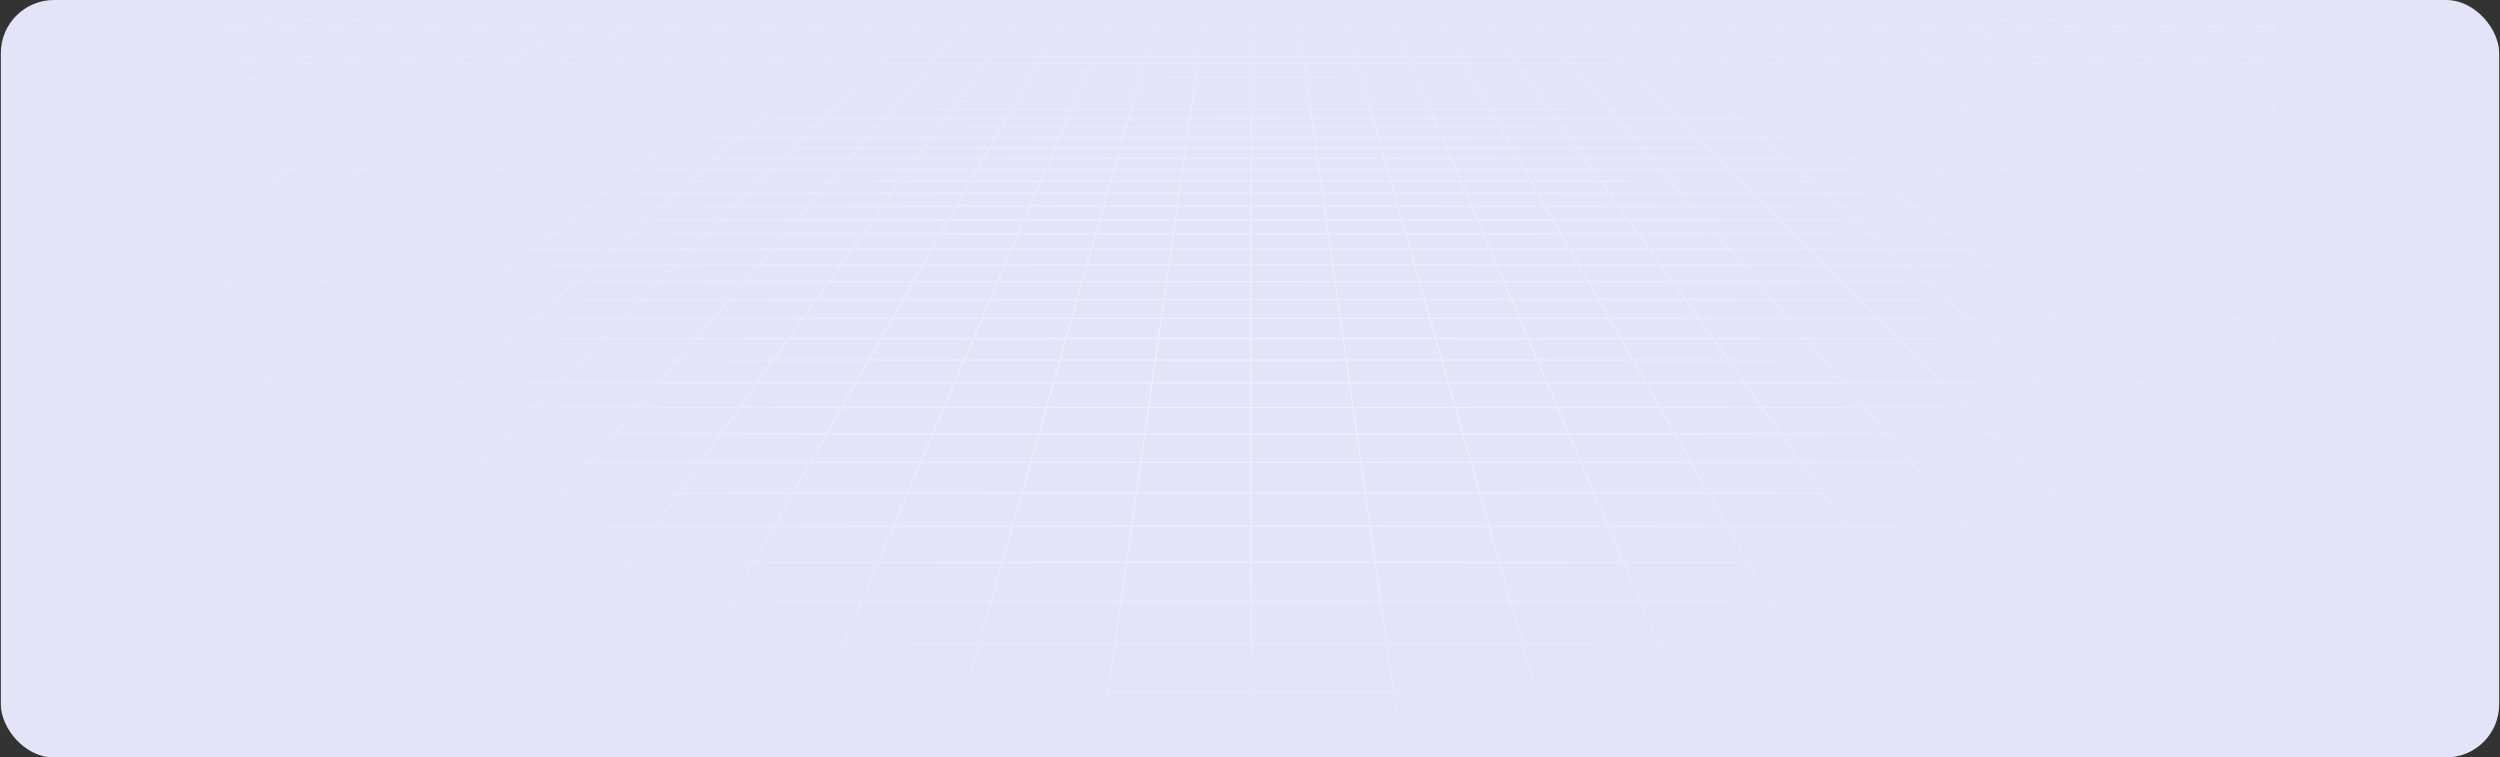
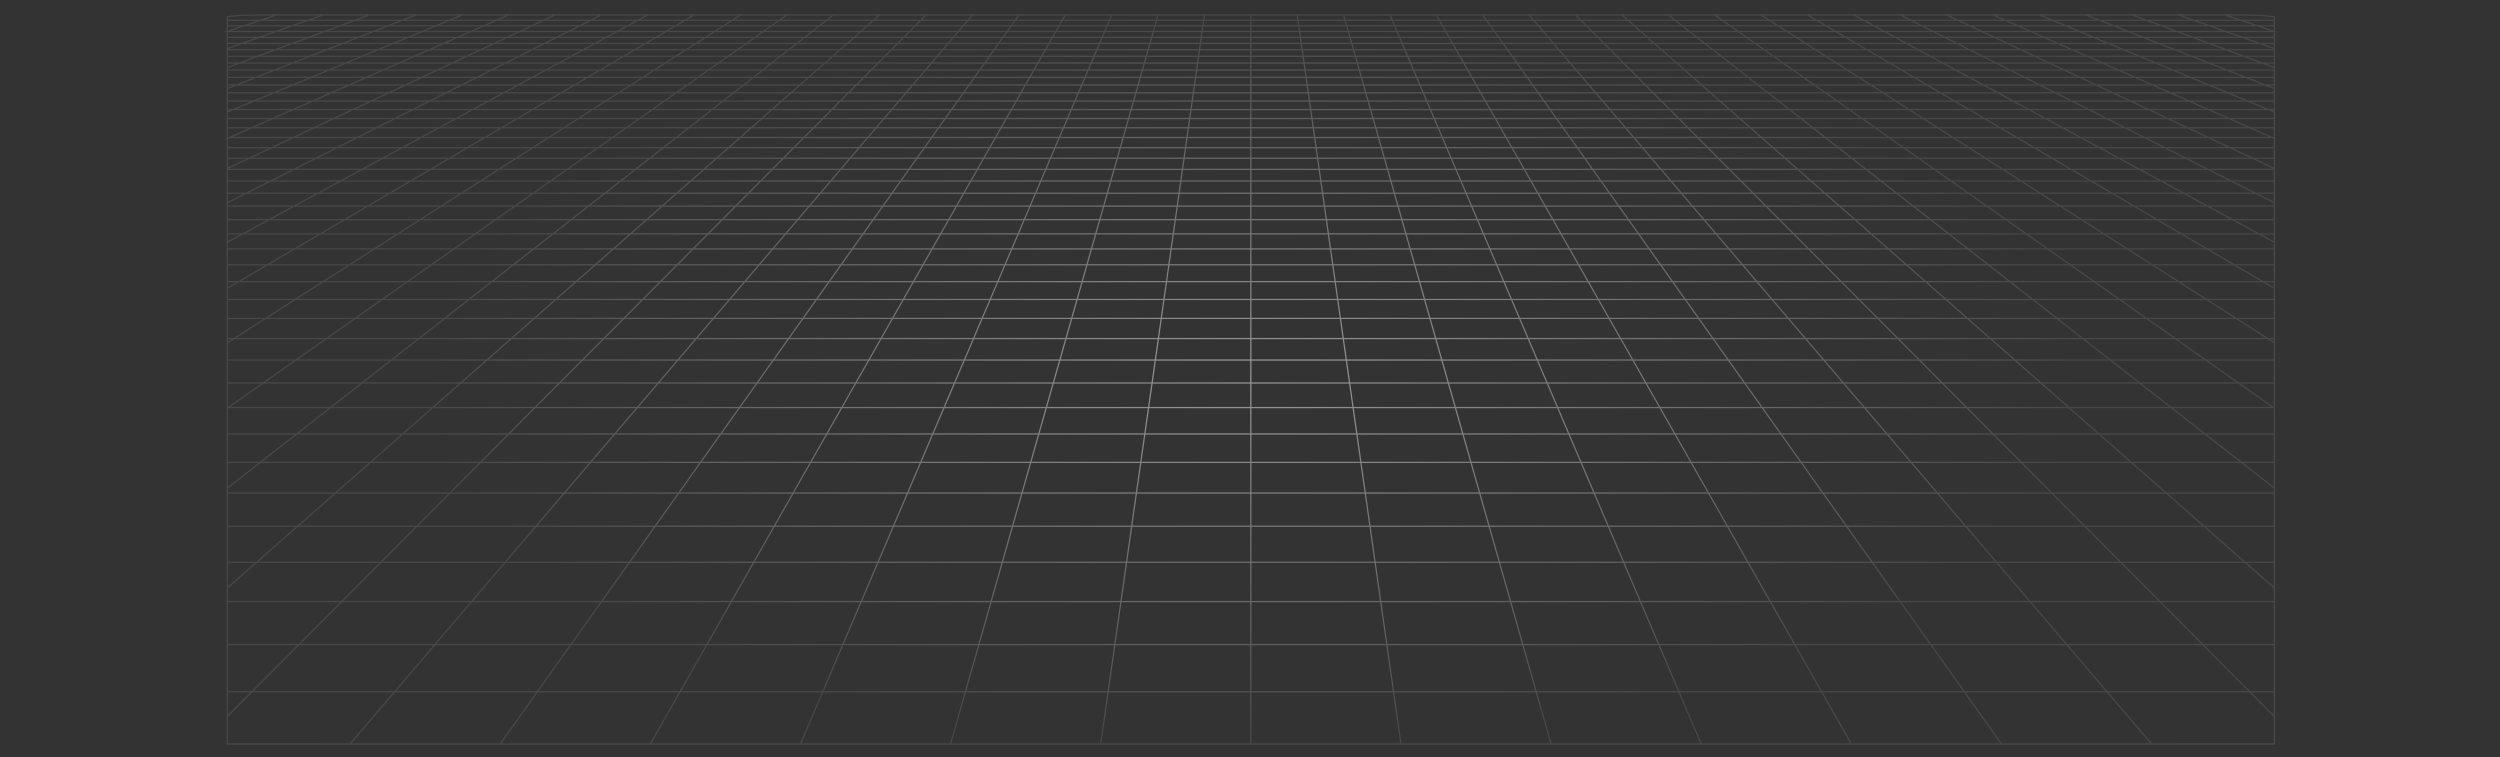
<svg xmlns="http://www.w3.org/2000/svg" width="1505" height="456" viewBox="0 0 1505 456" fill="none">
  <rect x="0" y="0" width="1505" height="456" fill="#333333" stroke="none" />
-   <rect x="0.5" width="1504" height="456" rx="32" fill="#E3E4F8" />
  <g style="mix-blend-mode:overlay" opacity="0.5">
-     <path d="M1349.07 12.206L1339.49 9M1349.07 12.206H1320.68M1349.07 12.206L1358.96 15.517M1349.07 12.206H1369.17M1339.49 9L1342.97 9.001L1346.42 9.008L1349.8 9.028L1353.07 9.066L1356.2 9.129L1359.16 9.222L1361.9 9.353L1364.45 9.519L1366.63 9.749L1368.62 10.016L1369.17 10.109V12.206M1339.49 9H1311.56M1311.56 9H1283.63M1311.56 9L1320.68 12.206M1283.63 9H1255.7M1283.63 9L1292.3 12.206M1255.7 9H1227.78M1255.7 9L1263.91 12.206M1227.78 9H1199.85M1227.78 9L1235.53 12.206M1199.85 9H1171.92M1199.85 9L1207.15 12.206M1171.92 9H1143.99M1171.92 9L1178.76 12.206M1143.99 9H1116.06M1143.99 9L1150.38 12.206M1116.06 9H1088.14M1116.06 9L1121.99 12.206M1088.14 9H1060.21M1088.14 9L1093.61 12.206M1060.21 9H1032.28M1060.21 9L1065.23 12.206M1032.28 9H1004.35M1032.28 9L1036.84 12.206M1004.35 9H976.424M1004.35 9L1005.37 9.792L1006.9 10.991L1008.46 12.206M976.424 9H948.496M976.424 9L977.325 9.792L980.073 12.206M948.496 9H920.568M948.496 9L951.689 12.206M920.568 9H892.64M920.568 9L921.584 10.19L922.613 11.394L922.958 11.799L923.305 12.206M892.64 9H864.712M892.64 9L893.486 10.19L893.771 10.59L894.057 10.991L894.921 12.206M864.712 9H836.784M864.712 9L866.537 12.206M836.784 9L836.953 9.395L837.122 9.792L837.979 11.799L838.153 12.206M836.784 9H808.856M808.856 9H780.928M808.856 9L809.768 12.206M780.928 9H753M780.928 9L781.097 10.19L781.384 12.206M753 9H725.072M753 9V12.206M725.072 9H697.144M725.072 9L724.903 10.19L724.616 12.206M697.144 9H669.216M697.144 9L696.232 12.206M669.216 9L669.047 9.395L668.878 9.792L668.021 11.799L667.848 12.206M669.216 9H641.288M641.288 9H613.36M641.288 9L639.695 11.799L639.463 12.206M613.36 9H585.432M613.36 9L612.514 10.19L612.229 10.59L611.656 11.394L611.369 11.799L611.079 12.206M585.432 9H557.504M585.432 9L584.416 10.19L583.388 11.394L583.042 11.799L582.695 12.206M557.504 9H529.576M557.504 9L554.311 12.206M529.576 9H501.648M529.576 9L528.675 9.792L525.927 12.206M501.648 9H473.72M501.648 9L497.543 12.206M473.72 9H445.792M473.72 9L469.159 12.206M445.792 9H417.864M445.792 9L440.775 12.206M417.864 9H389.936M417.864 9L412.391 12.206M389.936 9H362.008M389.936 9L384.006 12.206M362.008 9H334.08M362.008 9L355.622 12.206M334.08 9H306.152M334.08 9L327.238 12.206M306.152 9H278.224M306.152 9L298.854 12.206M278.224 9H250.296M278.224 9L270.47 12.206M250.296 9H222.368M250.296 9L242.086 12.206M222.368 9H194.44M222.368 9L213.702 12.206M194.44 9H166.512M194.44 9L185.318 12.206M166.512 9L163.027 9.001L159.577 9.008L156.2 9.028L152.929 9.066L149.799 9.129L146.845 9.222L144.101 9.353L141.554 9.519L139.368 9.749L137.379 10.016L136.832 10.109V12.206M166.512 9L156.934 12.206M213.702 12.206H242.086M213.702 12.206H185.318M213.702 12.206L204.748 15.517M242.086 12.206L233.603 15.517M242.086 12.206H270.47M327.238 12.206H355.622M327.238 12.206H298.854M327.238 12.206L325.493 13.024L320.169 15.517M355.622 12.206L349.025 15.517M355.622 12.206H384.006M440.775 12.206H469.159M440.775 12.206H412.391M440.775 12.206L439.495 13.024L438.851 13.434L435.591 15.517M469.159 12.206L468.578 12.613L467.995 13.024L464.447 15.517M469.159 12.206H497.543M554.311 12.206L553.905 12.613L551.012 15.517M554.311 12.206H582.695M554.311 12.206H525.927M582.695 12.206L581.997 13.024L581.646 13.434L581.293 13.848L579.868 15.517M582.695 12.206H611.079M667.848 12.206H696.232M667.848 12.206H639.463M667.848 12.206L666.434 15.517M696.232 12.206L696.116 12.613L695.999 13.024L695.882 13.434L695.528 14.679L695.289 15.517M696.232 12.206H724.616M781.384 12.206H809.768M781.384 12.206H753M781.384 12.206L781.855 15.517M809.768 12.206L809.885 12.613L810.001 13.024L810.118 13.434L810.711 15.517M809.768 12.206H838.153M894.921 12.206H923.305M894.921 12.206H866.537M894.921 12.206L895.502 13.024L896.681 14.679L896.978 15.097L897.277 15.517M923.305 12.206L924.003 13.024L924.354 13.434L924.707 13.848L926.132 15.517M923.305 12.206H951.689M1008.46 12.206H1036.84M1008.46 12.206H980.073M1008.46 12.206L1009.5 13.024L1010.03 13.434L1012.7 15.517M1036.84 12.206L1037.42 12.613L1038 13.024L1041.55 15.517M1036.84 12.206H1065.23M1121.99 12.206H1150.38M1121.99 12.206H1093.61M1121.99 12.206L1123.51 13.024L1124.27 13.434L1128.12 15.517M1150.38 12.206L1156.98 15.517M1150.38 12.206H1178.76M1235.53 12.206H1263.91M1235.53 12.206H1207.15M1235.53 12.206L1243.54 15.517M1263.91 12.206L1272.4 15.517M1263.91 12.206H1292.3M136.732 42.183H136.832M165.301 42.183L176.138 37.953M165.301 42.183L154.049 46.576M165.301 42.183H197.951M165.301 42.183H136.832M176.138 37.953H144.09M176.138 37.953L186.583 33.875M176.138 37.953H208.186M144.09 37.953L155.115 33.875M144.09 37.953H136.832M144.09 37.953L136.832 40.637M176.009 26.147H206.377M176.009 26.147L185.917 22.482M176.009 26.147H145.641M176.009 26.147L165.747 29.942M206.377 26.147L215.764 22.482M206.377 26.147L196.656 29.942M206.377 26.147H236.745M185.917 22.482H215.764M185.917 22.482L195.492 18.941M185.917 22.482H156.071M215.764 22.482H245.611M215.764 22.482L224.834 18.941M136.519 108.962H136.832M162.864 108.962L176.838 101.948M162.864 108.962L148.196 116.325M162.864 108.962H205.017M162.864 108.962H136.832M176.838 101.948L190.166 95.258M176.838 101.948H217.993M176.838 101.948H136.832M149.964 95.258H190.166M149.964 95.258L163.598 88.87M149.964 95.258H136.832M149.964 95.258L136.832 101.41M176.629 82.765H215.053M176.629 82.765L189.096 76.925M176.629 82.765H138.204M176.629 82.765L163.598 88.87M215.053 82.765L226.69 76.925M215.053 82.765L202.891 88.87M215.053 82.765H253.478M189.096 76.925H226.69M189.096 76.925H151.502M189.096 76.925L201.035 71.331M226.69 76.925L237.833 71.331M226.69 76.925H264.283M223.459 60.826H258.761M223.459 60.826L234.001 55.887M223.459 60.826H188.156M223.459 60.826L212.479 65.969M258.761 60.826L268.601 55.887M258.761 60.826L248.514 65.969M258.761 60.826H294.064M234.001 55.887H268.601M234.001 55.887H199.401M234.001 55.887L244.132 51.141M268.601 55.887L278.056 51.141M268.601 55.887H303.201M263.251 42.183H295.901M263.251 42.183L272.282 37.953M263.251 42.183H230.601M263.251 42.183L253.874 46.576M295.901 42.183L304.329 37.953M295.901 42.183L287.149 46.576M295.901 42.183H328.551M272.282 37.953H304.329M272.282 37.953H240.234M272.282 37.953L280.986 33.875M304.329 37.953L312.453 33.875M304.329 37.953H336.377M297.48 26.147H327.848M297.48 26.147L305.303 22.482M297.48 26.147H267.113M297.48 26.147L289.38 29.942M327.848 26.147L335.149 22.482M327.848 26.147L320.288 29.942M327.848 26.147H358.217M305.303 22.482H335.149M305.303 22.482L312.862 18.941M305.303 22.482H275.457M335.149 22.482H364.996M335.149 22.482L342.205 18.941M158.428 230.57L178.095 216.749M158.428 230.57L137.366 245.37M158.428 230.57H217.885M158.428 230.57H136.832M178.095 216.749L196.504 203.813M178.095 216.749H235.586M178.095 216.749H136.832M177.696 180.275H229.996M177.696 180.275L194.503 169.539M177.696 180.275L159.846 191.679M177.696 180.275H136.832M229.996 180.275L245.275 169.539M229.996 180.275L213.769 191.679M229.996 180.275H282.297M194.503 169.539H245.275M194.503 169.539H143.73M194.503 169.539L210.355 159.411M245.275 169.539L259.687 159.411M245.275 169.539H296.048M239.505 140.788H286.187M239.505 140.788L252.937 132.207M239.505 140.788H192.824M239.505 140.788L225.333 149.843M286.187 140.788L298.398 132.207M286.187 140.788L273.302 149.843M286.187 140.788H332.868M252.937 132.207H298.398M252.937 132.207H207.477M252.937 132.207L265.684 124.064M298.398 132.207L309.985 124.064M298.398 132.207H343.857M289.322 108.962H331.475M289.322 108.962L300.302 101.948M289.322 108.962H247.17M289.322 108.962L277.797 116.325M331.475 108.962L341.456 101.948M331.475 108.962L320.997 116.325M331.475 108.962H373.627M300.302 101.948H341.456M300.302 101.948H259.148M300.302 101.948L310.774 95.258M341.456 101.948L350.976 95.258M341.456 101.948H382.61M330.328 82.765H368.752M330.328 82.765L339.47 76.925M330.328 82.765H291.903M330.328 82.765L320.772 88.87M368.752 82.765L377.064 76.925M368.752 82.765L360.065 88.87M368.752 82.765H407.177M339.47 76.925H377.064M339.47 76.925H301.877M339.47 76.925L348.226 71.331M377.064 76.925L385.024 71.331M377.064 76.925H414.658M364.67 60.826H399.972M364.67 60.826L372.401 55.887M364.67 60.826H329.367M364.67 60.826L356.618 65.969M399.972 60.826L400.867 60.198L407 55.887M399.972 60.826L392.653 65.969M399.972 60.826H435.275M372.401 55.887H407M372.401 55.887H337.801M372.401 55.887L379.83 51.141M407 55.887L413.755 51.141M407 55.887H441.601M393.85 42.183H426.501M393.85 42.183L400.474 37.953M393.85 42.183H361.201M393.85 42.183L386.974 46.576M426.501 42.183L432.521 37.953M426.501 42.183L424.184 43.811L420.249 46.576M426.501 42.183H459.151M400.474 37.953H432.521M400.474 37.953H368.426M400.474 37.953L406.856 33.875M432.521 37.953L438.324 33.875M432.521 37.953H464.569M418.952 26.147H449.32M418.952 26.147L424.689 22.482M418.952 26.147H388.585M418.952 26.147L413.012 29.942M449.32 26.147L453.249 23.387L453.893 22.933L454.536 22.482M449.32 26.147L443.92 29.942M449.32 26.147H479.688M424.689 22.482H454.536M424.689 22.482L430.232 18.941M424.689 22.482H394.843M454.536 22.482H484.382M454.536 22.482L459.574 18.941M179.97 388.014H261.832M179.97 388.014L205.746 362.136M179.97 388.014L151.646 416.45M179.97 388.014L136.832 388.014M261.832 388.014L283.926 362.136M261.832 388.014L237.554 416.45M261.832 388.014H343.693M205.746 362.136H283.926M205.746 362.136L229.304 338.487M205.746 362.136H136.832M283.926 362.136L304.118 338.487M283.926 362.136H362.105M270.816 296.812H339.7M270.816 296.812L289.199 278.357M270.816 296.812H201.933M270.816 296.812L250.917 316.789M339.7 296.812L355.456 278.357M339.7 296.812L322.643 316.789M339.7 296.812H408.583M289.199 278.357H355.456M289.199 278.357H222.941M289.199 278.357L306.231 261.258M355.456 278.357L370.055 261.258M355.456 278.357H421.713M336.8 230.57H396.257M336.8 230.57L350.567 216.749M336.8 230.57H277.342M336.8 230.57L322.056 245.37M396.257 230.57L408.058 216.749M396.257 230.57L383.62 245.37M396.257 230.57H455.714M350.567 216.749H408.058M350.567 216.749H293.076M350.567 216.749L363.453 203.813M408.058 216.749L419.102 203.813M408.058 216.749H465.548M386.897 180.275H439.198M386.897 180.275L397.593 169.539M386.897 180.275H334.597M386.897 180.275L375.539 191.679M439.198 180.275L448.365 169.539M439.198 180.275L429.462 191.679M439.198 180.275H491.498M397.593 169.539H448.365M397.593 169.539H346.82M397.593 169.539L407.681 159.411M448.365 169.539L457.012 159.411M448.365 169.539H499.137M426.231 140.788H472.912M426.231 140.788L434.778 132.207M426.231 140.788H379.549M426.231 140.788L417.211 149.843M472.912 140.788L480.238 132.207M472.912 140.788L465.181 149.843M472.912 140.788H519.594M434.778 132.207H480.238M434.778 132.207H389.318M434.778 132.207L442.89 124.064M480.238 132.207L487.191 124.064M480.238 132.207H525.699M457.932 108.962H500.085M457.932 108.962L464.92 101.948M457.932 108.962H415.78M457.932 108.962L450.598 116.325M500.085 108.962L506.074 101.948M500.085 108.962L493.798 116.325M500.085 108.962H542.237M464.92 101.948H506.074M464.92 101.948H423.765M464.92 101.948L471.583 95.258M506.074 101.948L511.786 95.258M506.074 101.948H547.228M484.027 82.765H522.452M484.027 82.765L489.845 76.925M484.027 82.765H445.602M484.027 82.765L477.946 88.87M522.452 82.765L527.438 76.925M522.452 82.765L517.239 88.87M522.452 82.765H560.876M489.845 76.925H527.438M489.845 76.925H452.251M489.845 76.925L495.417 71.331M527.438 76.925L532.214 71.331M527.438 76.925H565.032M505.881 60.826H541.184M505.881 60.826L510.8 55.887M505.881 60.826H470.578M505.881 60.826L500.757 65.969M541.184 60.826L540.644 61.457L536.792 65.969M541.184 60.826L545.4 55.887M541.184 60.826H576.486M510.8 55.887H545.4M510.8 55.887H476.201M510.8 55.887L515.528 51.141M545.4 55.887L549.453 51.141M545.4 55.887H580.001M524.45 42.183H557.1M524.45 42.183L528.665 37.953M524.45 42.183H491.801M524.45 42.183L520.075 46.576M557.1 42.183L560.713 37.953M557.1 42.183L555.711 43.811L554.773 44.91L553.35 46.576M557.1 42.183H589.75M528.665 37.953H560.713M528.665 37.953H496.617M528.665 37.953L532.726 33.875M560.713 37.953L562.033 36.406L562.904 35.386L564.195 33.875M560.713 37.953H592.76M540.425 26.147H570.792M540.425 26.147L543.174 23.387L544.075 22.482M540.425 26.147H510.056M540.425 26.147L537.124 29.46L536.644 29.942M570.792 26.147L573.15 23.387L573.536 22.933L573.922 22.482M570.792 26.147L569.186 28.027L567.552 29.942M570.792 26.147H601.16M544.075 22.482H573.922M544.075 22.482L547.602 18.941M544.075 22.482H514.228M573.922 22.482H603.768M573.922 22.482L576.945 18.941M507.416 388.014H589.277M507.416 388.014L518.463 362.136M507.416 388.014H425.555M507.416 388.014L495.277 416.45M589.277 388.014L596.642 362.136M589.277 388.014L581.185 416.45M589.277 388.014H671.139M518.463 362.136H596.642M518.463 362.136H440.284M518.463 362.136L528.559 338.487M596.642 362.136L603.373 338.487M596.642 362.136H674.821M546.35 296.812H615.233M546.35 296.812L554.228 278.357M546.35 296.812H477.466M546.35 296.812L537.821 316.789M615.233 296.812L620.485 278.357M615.233 296.812L609.548 316.789M615.233 296.812H684.117M554.228 278.357H620.485M554.228 278.357H487.971M554.228 278.357L561.528 261.258M620.485 278.357L625.352 261.258M620.485 278.357H686.743M574.628 230.57H634.085M574.628 230.57L580.529 216.749M574.628 230.57H515.171M574.628 230.57L568.31 245.37M634.085 230.57L638.019 216.749M634.085 230.57L629.874 245.37M634.085 230.57H693.543M580.529 216.749H638.019M580.529 216.749H523.038M580.529 216.749L586.051 203.813M638.019 216.749L641.701 203.813M638.019 216.749H695.51M596.099 180.275H648.399M596.099 180.275L600.683 169.539M596.099 180.275H543.799M596.099 180.275L591.231 191.679M648.399 180.275L651.455 169.539M648.399 180.275L645.154 191.679M648.399 180.275H700.7M600.683 169.539H651.455M600.683 169.539H549.91M600.683 169.539L605.006 159.411M651.455 169.539L654.337 159.411M651.455 169.539H702.228M612.956 140.788H659.638M612.956 140.788L616.619 132.207M612.956 140.788H566.275M612.956 140.788L609.091 149.843M659.638 140.788L662.079 132.207M659.638 140.788L657.061 149.843M659.638 140.788H706.319M616.619 132.207H662.079M616.619 132.207H571.159M616.619 132.207L620.096 124.064M662.079 132.207L664.397 124.064M662.079 132.207H707.54M626.542 108.962H668.695M626.542 108.962L629.537 101.948M626.542 108.962H584.39M626.542 108.962L623.399 116.325M668.695 108.962L670.692 101.948M668.695 108.962L666.599 116.325M668.695 108.962H710.848M629.537 101.948H670.692M629.537 101.948H588.382M629.537 101.948L630.624 99.402L632.393 95.258M670.692 101.948L672.595 95.258M670.692 101.948H711.846M637.726 82.765H676.15M637.726 82.765L640.219 76.925M637.726 82.765H599.301M637.726 82.765L635.782 87.319L635.119 88.87M676.15 82.765L676.783 80.545L677.813 76.925M676.15 82.765L674.413 88.87M676.15 82.765H714.576M640.219 76.925L640.523 76.212L642.607 71.331M640.219 76.925H677.813M640.219 76.925H602.625M677.813 76.925L678.418 74.799L678.617 74.098L678.816 73.401L679.405 71.331M677.813 76.925H715.407M647.092 60.826H682.394M647.092 60.826L648.156 58.331L648.42 57.716L648.681 57.103L648.941 56.494L649.2 55.887M647.092 60.826H611.789M647.092 60.826L644.896 65.969M682.394 60.826L683.454 57.103L683.628 56.494L683.8 55.887M682.394 60.826L680.931 65.969M682.394 60.826H717.697M649.2 55.887H683.8M649.2 55.887H614.6M649.2 55.887L650.476 52.898L650.727 52.309L651.226 51.141M683.8 55.887L684.65 52.898L684.818 52.309L684.985 51.724L685.151 51.141M683.8 55.887H718.4M655.051 42.183H687.7M655.051 42.183L656.857 37.953M655.051 42.183H622.4M655.051 42.183L654.588 43.266L653.886 44.91L653.175 46.576M687.7 42.183L687.546 42.723L686.609 46.018L686.45 46.576M687.7 42.183L688.904 37.953M687.7 42.183H720.35M656.857 37.953H688.904M656.857 37.953H624.809M656.857 37.953L658.597 33.875M688.904 37.953L689.345 36.406L689.49 35.895L689.635 35.386L690.065 33.875M688.904 37.953H720.952M661.896 26.147H692.264M661.896 26.147L663.075 23.387L663.461 22.482M661.896 26.147H631.528M661.896 26.147L661.295 27.554L661.093 28.027L660.89 28.503L660.276 29.942M692.264 26.147L692.397 25.682L692.659 24.758L692.92 23.841L693.307 22.482M692.264 26.147L691.729 28.027L691.594 28.503L691.321 29.46L691.184 29.942M692.264 26.147H722.632M663.461 22.482H693.307M663.461 22.482L664.786 19.377L664.973 18.941M663.461 22.482H633.614M693.307 22.482L693.435 22.032L693.562 21.585L693.689 21.14L693.815 20.696L694.191 19.377L694.315 18.941M693.307 22.482H723.154M834.861 388.014H916.723M834.861 388.014L831.179 362.136M834.861 388.014H753M834.861 388.014L838.908 416.45M916.723 388.014L909.358 362.136M916.723 388.014L924.815 416.45M916.723 388.014H998.584M831.179 362.136H909.358M831.179 362.136H753M831.179 362.136L827.814 338.487M909.358 362.136L902.627 338.487M909.358 362.136H987.537M821.883 296.812H890.767M821.883 296.812L819.257 278.357M821.883 296.812H753M821.883 296.812L824.726 316.789M890.767 296.812L885.515 278.357M890.767 296.812L896.452 316.789M890.767 296.812H959.65M819.257 278.357H885.515M819.257 278.357H753M819.257 278.357L816.824 261.258M885.515 278.357L880.648 261.258M885.515 278.357H951.772M812.457 230.57H871.915M812.457 230.57L810.49 216.749M812.457 230.57H753M812.457 230.57L814.564 245.37M871.915 230.57L867.981 216.749M871.915 230.57L876.126 245.37M871.915 230.57H931.372M810.49 216.749H867.981M810.49 216.749H753M810.49 216.749L808.65 203.813M867.981 216.749L864.299 203.813M867.981 216.749H925.471M805.301 180.275H857.601M805.301 180.275L803.772 169.539M805.301 180.275H753M805.301 180.275L806.923 191.679M857.601 180.275L854.545 169.539M857.601 180.275L860.846 191.679M857.601 180.275H909.901M803.772 169.539H854.545M803.772 169.539H753M803.772 169.539L802.331 159.411M854.545 169.539L851.663 159.411M854.545 169.539H905.317M799.681 140.788H846.362M799.681 140.788L798.46 132.207M799.681 140.788H753M799.681 140.788L800.97 149.843M846.362 140.788L843.921 132.207M846.362 140.788L848.939 149.843M846.362 140.788H893.044M798.46 132.207H843.921M798.46 132.207H753M798.46 132.207L797.301 124.064M843.921 132.207L841.603 124.064M843.921 132.207H889.381M795.152 108.962H837.305M795.152 108.962L794.154 101.948M795.152 108.962H753M795.152 108.962L796.2 116.325M837.305 108.962L835.309 101.948M837.305 108.962L839.401 116.325M837.305 108.962H879.458M794.154 101.948H835.309M794.154 101.948H753M794.154 101.948L793.202 95.258M835.309 101.948L833.405 95.258M835.309 101.948H876.463M791.425 82.765H829.85M791.425 82.765L790.593 76.925M791.425 82.765H753M791.425 82.765L792.294 88.87M829.85 82.765L828.391 77.641L828.187 76.925M829.85 82.765L831.587 88.87M829.85 82.765H868.274M790.593 76.925L790.493 76.212L789.798 71.331M790.593 76.925H828.187M790.593 76.925H753M828.187 76.925L827.582 74.799L827.383 74.098L827.184 73.401L826.596 71.331M828.187 76.925H865.781M788.303 60.826H823.606M788.303 60.826L787.6 55.887M788.303 60.826H753M788.303 60.826L788.574 62.73L788.665 63.371L788.757 64.016L788.941 65.315L789.035 65.969M823.606 60.826L822.546 57.103L822.2 55.887M823.606 60.826L825.069 65.969M823.606 60.826H858.908M787.6 55.887H822.2M787.6 55.887H753M787.6 55.887L786.925 51.141M822.2 55.887L821.35 52.898L821.182 52.309L821.015 51.724L820.849 51.141M822.2 55.887H856.8M785.65 42.183H818.3M785.65 42.183L785.048 37.953M785.65 42.183H753M785.65 42.183L786.275 46.576M818.3 42.183L818.454 42.723L819.391 46.018L819.55 46.576M818.3 42.183L817.096 37.953M818.3 42.183H850.95M785.048 37.953H817.096M785.048 37.953H753M785.048 37.953L784.468 33.875M817.096 37.953L816.655 36.406L816.51 35.895L816.365 35.386L815.935 33.875M817.096 37.953H849.143M783.368 26.147H813.736M783.368 26.147L782.846 22.482M783.368 26.147H753M783.368 26.147L783.908 29.942M813.736 26.147L813.603 25.682L813.34 24.758L813.21 24.298L812.95 23.387L812.822 22.933L812.693 22.482M813.736 26.147L814.272 28.027L814.406 28.503L814.679 29.46L814.816 29.942M813.736 26.147H844.104M782.846 22.482L782.783 22.032L782.719 21.585L782.656 21.14L782.343 18.941M782.846 22.482H812.693M782.846 22.482H753M812.693 22.482H842.54M812.693 22.482L812.438 21.585L812.311 21.14L812.185 20.696L811.809 19.377L811.685 18.941M1162.31 388.014H1244.17M1162.31 388.014L1143.9 362.136M1162.31 388.014H1080.45M1162.31 388.014L1182.54 416.45M1244.17 388.014L1222.07 362.136M1244.17 388.014L1268.45 416.45M1244.17 388.014H1326.03M1143.9 362.136H1222.07M1143.9 362.136H1065.72M1143.9 362.136L1127.07 338.487M1222.07 362.136L1201.88 338.487M1222.07 362.136H1300.25M1097.42 296.812H1166.3M1097.42 296.812L1084.29 278.357M1097.42 296.812H1028.53M1097.42 296.812L1111.63 316.789M1166.3 296.812L1150.54 278.357M1166.3 296.812L1183.36 316.789M1166.3 296.812H1235.18M1084.29 278.357H1150.54M1084.29 278.357H1018.03M1084.29 278.357L1072.12 261.258M1150.54 278.357L1135.94 261.258M1150.54 278.357H1216.8M1050.29 230.57H1109.74M1050.29 230.57L1040.45 216.749M1050.29 230.57H990.829M1050.29 230.57L1060.82 245.37M1109.74 230.57L1097.94 216.749M1109.74 230.57L1122.38 245.37M1109.74 230.57H1169.2M1040.45 216.749H1097.94M1040.45 216.749H982.962M1040.45 216.749L1031.25 203.813M1097.94 216.749L1086.9 203.813M1097.94 216.749H1155.43M1014.5 180.275H1066.8M1014.5 180.275L1006.86 169.539M1014.5 180.275H962.201M1014.5 180.275L1022.62 191.679M1066.8 180.275L1057.63 169.539M1066.8 180.275L1076.54 191.679M1066.8 180.275H1119.1M1006.86 169.539H1057.63M1006.86 169.539H956.09M1006.86 169.539L999.657 159.411M1057.63 169.539L1048.99 159.411M1057.63 169.539H1108.41M986.406 140.788H1033.09M986.406 140.788L980.301 132.207M986.406 140.788H939.725M986.406 140.788L992.849 149.843M1033.09 140.788L1025.76 132.207M1033.09 140.788L1040.82 149.843M1033.09 140.788H1079.77M980.301 132.207H1025.76M980.301 132.207H934.841M980.301 132.207L974.507 124.064M1025.76 132.207L1018.81 124.064M1025.76 132.207H1071.22M963.763 108.962H1005.92M963.763 108.962L958.772 101.948M963.763 108.962H921.61M963.763 108.962L969.002 116.325M1005.92 108.962L999.926 101.948M1005.92 108.962L1012.2 116.325M1005.92 108.962H1048.07M958.772 101.948H999.926M958.772 101.948H917.618M958.772 101.948L954.012 95.258M999.926 101.948L994.215 95.258M999.926 101.948H1041.08M945.124 82.765L945.656 83.514L946.192 84.266L949.467 88.87M945.124 82.765H983.548M945.124 82.765L940.968 76.925M945.124 82.765H906.699M983.548 82.765L978.562 76.925M983.548 82.765L988.761 88.87M983.548 82.765H1021.97M940.968 76.925H978.562M940.968 76.925H903.375M940.968 76.925L936.988 71.331M978.562 76.925L973.786 71.331M978.562 76.925H1016.16M929.514 60.826H964.817M929.514 60.826L926 55.887M929.514 60.826H894.211M929.514 60.826L933.173 65.969M964.817 60.826L962.161 57.716L960.6 55.887M964.817 60.826L969.208 65.969M964.817 60.826H1000.12M926 55.887H960.6M926 55.887H891.4M926 55.887L923.038 51.724L922.623 51.141M960.6 55.887L956.547 51.141M960.6 55.887H995.2M916.25 42.183H948.9M916.25 42.183L915.487 41.11L913.24 37.953M916.25 42.183H883.6M916.25 42.183L917.02 43.266L918.583 45.462L919.375 46.576M948.9 42.183L945.288 37.953M948.9 42.183L950.289 43.811L951.227 44.91L952.65 46.576M948.9 42.183H981.55M913.24 37.953H945.288M913.24 37.953H881.191M913.24 37.953L911.054 34.88L910.338 33.875M945.288 37.953L943.967 36.406L943.096 35.386L941.806 33.875M945.288 37.953H977.335M904.84 26.147H935.208M904.84 26.147L903.199 23.841L902.232 22.482M904.84 26.147H874.472M904.84 26.147L907.54 29.942M935.208 26.147L932.851 23.387L932.464 22.933L932.078 22.482M935.208 26.147L936.814 28.027L938.448 29.942M935.208 26.147H965.576M902.232 22.482H932.078M902.232 22.482L900.962 20.696L900.335 19.815L900.023 19.377L899.713 18.941M902.232 22.482H872.386M932.078 22.482H961.925M932.078 22.482L929.055 18.941M1349.32 278.357H1283.06M1349.32 278.357L1327.42 261.258M1349.32 278.357H1369.17M1349.32 278.357L1369.17 293.858M1288.12 230.57H1347.57M1288.12 230.57L1270.41 216.749M1288.12 230.57H1228.66M1288.12 230.57L1307.07 245.37M1347.57 230.57L1327.9 216.749M1347.57 230.57L1368.63 245.37M1347.57 230.57H1369.17M1270.41 216.749H1327.9M1270.41 216.749H1212.92M1270.41 216.749L1253.85 203.813M1327.9 216.749L1309.5 203.813M1327.9 216.749H1369.17M1223.7 180.275H1276M1223.7 180.275L1209.95 169.539M1223.7 180.275H1171.4M1223.7 180.275L1238.31 191.679M1276 180.275L1260.73 169.539M1276 180.275L1292.23 191.679M1276 180.275H1328.3M1209.95 169.539H1260.73M1209.95 169.539H1159.18M1209.95 169.539L1196.98 159.411M1260.73 169.539L1246.31 159.411M1260.73 169.539H1311.5M1173.13 140.788H1219.81M1173.13 140.788L1162.14 132.207M1173.13 140.788H1126.45M1173.13 140.788L1184.73 149.843M1219.81 140.788L1207.6 132.207M1219.81 140.788L1232.7 149.843M1219.81 140.788H1266.49M1162.14 132.207H1207.6M1162.14 132.207H1116.68M1162.14 132.207L1151.71 124.064M1207.6 132.207L1196.01 124.064M1207.6 132.207H1253.06M1132.37 108.962H1174.53M1132.37 108.962L1123.39 101.948M1132.37 108.962H1090.22M1132.37 108.962L1141.8 116.325M1174.53 108.962L1164.54 101.948M1174.53 108.962L1185 116.325M1174.53 108.962H1216.68M1123.39 101.948H1164.54M1123.39 101.948H1082.24M1123.39 101.948L1114.82 95.258M1164.54 101.948L1155.02 95.258M1164.54 101.948H1205.7M1098.82 82.765H1137.25M1098.82 82.765L1091.34 76.925M1098.82 82.765H1060.4M1098.82 82.765L1106.64 88.87M1137.25 82.765L1128.94 76.925M1137.25 82.765L1145.93 88.87M1137.25 82.765H1175.67M1091.34 76.925H1128.94M1091.34 76.925H1053.75M1091.34 76.925L1084.18 71.331M1128.94 76.925L1120.98 71.331M1128.94 76.925H1166.53M1070.72 60.826H1106.03M1070.72 60.826L1064.4 55.887M1070.72 60.826H1035.42M1070.72 60.826L1077.31 65.969M1106.03 60.826L1099 55.887M1106.03 60.826L1113.35 65.969M1106.03 60.826H1141.33M1064.4 55.887H1099M1064.4 55.887H1029.8M1064.4 55.887L1058.32 51.141M1099 55.887L1092.25 51.141M1099 55.887H1133.6M1046.85 42.183H1079.5M1046.85 42.183L1041.43 37.953M1046.85 42.183H1014.2M1046.85 42.183L1048.24 43.266L1048.93 43.811L1052.48 46.576M1079.5 42.183L1073.48 37.953M1079.5 42.183L1085.75 46.576M1079.5 42.183H1112.15M1041.43 37.953H1073.48M1041.43 37.953H1009.38M1041.43 37.953L1036.21 33.875M1073.48 37.953L1067.68 33.875M1073.48 37.953H1105.53M1026.31 26.147H1056.68M1026.31 26.147L1021.62 22.482M1026.31 26.147H995.944M1026.31 26.147L1031.17 29.942M1056.68 26.147L1052.75 23.387L1052.11 22.933L1051.46 22.482M1056.68 26.147L1062.08 29.942M1056.68 26.147H1087.05M1021.62 22.482H1051.46M1021.62 22.482L1017.64 19.377L1017.08 18.941M1021.62 22.482H991.772M1051.46 22.482H1081.31M1051.46 22.482L1046.43 18.941M1359.86 140.788L1343.98 132.207M1359.86 140.788H1313.18M1359.86 140.788L1369.17 145.821M1359.86 140.788H1369.17M1343.98 132.207H1298.52M1343.98 132.207L1328.92 124.064M1343.98 132.207H1369.17M1300.98 108.962H1343.14M1300.98 108.962L1288.01 101.948M1300.98 108.962H1258.83M1300.98 108.962L1314.6 116.325M1343.14 108.962L1329.16 101.948M1343.14 108.962L1357.8 116.325M1343.14 108.962H1369.17M1288.01 101.948H1329.16M1288.01 101.948H1246.85M1288.01 101.948L1275.63 95.258M1329.16 101.948L1315.83 95.258M1329.16 101.948H1369.17M1252.52 82.765H1290.95M1252.52 82.765L1241.72 76.925M1252.52 82.765H1214.1M1252.52 82.765L1263.82 88.87M1290.95 82.765L1279.31 76.925M1290.95 82.765L1303.11 88.87M1290.95 82.765H1329.37M1241.72 76.925H1279.31M1241.72 76.925H1204.12M1241.72 76.925L1231.37 71.331M1279.31 76.925L1268.17 71.331M1279.31 76.925H1316.9M1211.94 60.826H1247.24M1211.94 60.826L1202.8 55.887M1211.94 60.826H1176.63M1211.94 60.826L1221.45 65.969M1247.24 60.826L1237.4 55.887M1247.24 60.826L1257.49 65.969M1247.24 60.826H1282.54M1202.8 55.887H1237.4M1202.8 55.887H1168.2M1202.8 55.887L1194.02 51.141M1237.4 55.887L1227.94 51.141M1237.4 55.887H1272M1177.45 42.183H1210.1M1177.45 42.183L1169.62 37.953M1177.45 42.183H1144.8M1177.45 42.183L1185.58 46.576M1210.1 42.183L1201.67 37.953M1210.1 42.183L1218.85 46.576M1210.1 42.183H1242.75M1169.62 37.953H1201.67M1169.62 37.953H1137.57M1169.62 37.953L1162.08 33.875M1201.67 37.953L1193.55 33.875M1201.67 37.953H1233.72M1147.78 26.147H1178.15M1147.78 26.147L1141 22.482M1147.78 26.147H1117.42M1147.78 26.147L1154.8 29.942M1178.15 26.147L1170.85 22.482M1178.15 26.147L1185.71 29.942M1178.15 26.147H1208.52M1141 22.482H1170.85M1141 22.482L1134.45 18.941M1141 22.482H1111.16M1170.85 22.482H1200.7M1170.85 22.482L1163.8 18.941M1353.15 60.826L1341.2 55.887M1353.15 60.826H1317.84M1353.15 60.826L1365.59 65.969M1353.15 60.826H1369.17M1341.2 55.887H1306.6M1341.2 55.887L1329.72 51.141M1341.2 55.887H1369.17M1308.05 42.183H1340.7M1308.05 42.183L1297.81 37.953M1308.05 42.183H1275.4M1308.05 42.183L1318.68 46.576M1340.7 42.183L1329.86 37.953M1340.7 42.183L1351.95 46.576M1340.7 42.183H1369.17M1297.81 37.953H1329.86M1297.81 37.953H1265.77M1297.81 37.953L1287.95 33.875M1329.86 37.953L1319.42 33.875M1329.86 37.953H1361.91M1269.26 26.147H1299.62M1269.26 26.147L1260.39 22.482M1269.26 26.147H1238.89M1269.26 26.147L1278.44 29.942M1299.62 26.147L1290.24 22.482M1299.62 26.147L1309.34 29.942M1299.62 26.147H1329.99M1260.39 22.482H1290.24M1260.39 22.482L1251.82 18.941M1260.39 22.482H1230.54M1290.24 22.482H1320.08M1290.24 22.482L1281.17 18.941M1309.34 29.942L1319.42 33.875M1309.34 29.942H1340.25M1309.34 29.942H1278.44M1329.99 26.147L1320.08 22.482M1329.99 26.147L1340.25 29.942M1329.99 26.147H1360.36M1320.08 22.482H1349.93M1320.08 22.482L1310.51 18.941M1281.17 18.941H1251.82M1281.17 18.941H1310.51M1281.17 18.941L1272.4 15.517M1340.25 29.942L1350.89 33.875M1340.25 29.942H1369.17M1360.36 26.147L1349.93 22.482M1360.36 26.147L1369.17 29.242M1360.36 26.147H1369.17M1349.93 22.482L1339.85 18.941M1349.93 22.482H1369.17M1310.51 18.941H1339.85M1310.51 18.941L1301.25 15.517M1339.85 18.941L1330.11 15.517M1339.85 18.941H1369.17M1319.42 33.875H1350.89M1319.42 33.875H1287.95M1361.91 37.953L1350.89 33.875M1361.91 37.953L1369.17 40.637M1361.91 37.953H1369.17M1350.89 33.875H1369.17M1287.95 33.875H1256.48M1287.95 33.875L1278.44 29.942M1278.44 29.942H1247.53M1351.95 46.576L1363.64 51.141M1351.95 46.576H1318.68M1351.95 46.576H1369.17M1369.27 42.183H1369.17M1363.64 51.141H1329.72M1363.64 51.141L1369.17 53.298M1363.64 51.141H1369.17M1329.72 51.141H1295.79M1329.72 51.141L1318.68 46.576M1318.68 46.576H1285.4M1185.71 29.942L1193.55 33.875M1185.71 29.942H1216.62M1185.71 29.942H1154.8M1208.52 26.147L1200.7 22.482M1208.52 26.147L1216.62 29.942M1208.52 26.147H1238.89M1200.7 22.482H1230.54M1200.7 22.482L1193.14 18.941M1163.8 18.941H1193.14M1163.8 18.941L1156.98 15.517M1163.8 18.941H1134.45M1216.62 29.942L1225.01 33.875M1216.62 29.942H1247.53M1238.89 26.147L1230.54 22.482M1238.89 26.147L1247.53 29.942M1230.54 22.482L1222.48 18.941M1193.14 18.941H1222.48M1193.14 18.941L1185.83 15.517M1247.53 29.942L1256.48 33.875M1251.82 18.941H1222.48M1251.82 18.941L1243.54 15.517M1222.48 18.941L1214.69 15.517M1193.55 33.875H1225.01M1193.55 33.875H1162.08M1233.72 37.953L1225.01 33.875M1233.72 37.953L1242.75 42.183M1233.72 37.953H1265.77M1225.01 33.875H1256.48M1162.08 33.875H1130.61M1162.08 33.875L1154.8 29.942M1256.48 33.875L1265.77 37.953M1154.8 29.942H1123.9M1242.75 42.183L1252.13 46.576M1242.75 42.183H1275.4M1265.77 37.953L1275.4 42.183M1275.4 42.183L1285.4 46.576M1218.85 46.576L1227.94 51.141M1218.85 46.576H1252.13M1218.85 46.576H1185.58M1252.13 46.576L1261.87 51.141M1252.13 46.576H1285.4M1285.4 46.576L1295.79 51.141M1227.94 51.141H1261.87M1227.94 51.141H1194.02M1272 55.887L1261.87 51.141M1272 55.887L1282.54 60.826M1272 55.887H1306.6M1261.87 51.141H1295.79M1194.02 51.141H1160.09M1194.02 51.141L1185.58 46.576M1295.79 51.141L1306.6 55.887M1185.58 46.576H1152.3M1282.54 60.826L1293.52 65.969M1282.54 60.826H1317.84M1306.6 55.887L1317.84 60.826M1317.84 60.826L1329.56 65.969M1257.49 65.969L1268.17 71.331M1257.49 65.969H1293.52M1257.49 65.969H1221.45M1293.52 65.969L1304.96 71.331M1293.52 65.969H1329.56M1329.56 65.969L1341.76 71.331M1329.56 65.969H1365.59M1365.59 65.969H1369.17M1365.59 65.969L1369.17 67.448M1268.17 71.331H1304.96M1268.17 71.331H1231.37M1316.9 76.925L1304.96 71.331M1316.9 76.925L1329.37 82.765M1316.9 76.925H1354.5M1304.96 71.331H1341.76M1231.37 71.331H1194.57M1231.37 71.331L1221.45 65.969M1341.76 71.331L1354.5 76.925M1341.76 71.331H1369.17M1221.45 65.969H1185.42M1329.37 82.765L1342.4 88.87M1329.37 82.765H1367.8M1354.5 76.925L1367.8 82.765M1354.5 76.925H1369.17M1369.36 71.331H1369.17M1367.8 82.765L1369.17 83.368M1367.8 82.765H1369.17M1303.11 88.87L1315.83 95.258M1303.11 88.87H1342.4M1303.11 88.87H1263.82M1342.4 88.87L1356.04 95.258M1342.4 88.87H1369.17M1369.5 83.514L1369.17 83.368M1315.83 95.258H1356.04M1315.83 95.258H1275.63M1356.04 95.258H1369.17M1356.04 95.258L1369.17 101.41M1275.63 95.258H1235.43M1275.63 95.258L1263.82 88.87M1263.82 88.87H1224.52M1357.8 116.325H1314.6M1357.8 116.325L1369.17 122.029M1357.8 116.325H1369.17M1369.48 108.962H1369.17M1314.6 116.325H1271.4M1314.6 116.325L1328.92 124.064M1369.29 122.092L1369.17 122.029M1062.08 29.942L1067.68 33.875M1062.08 29.942H1092.99M1062.08 29.942H1031.17M1087.05 26.147L1081.31 22.482M1087.05 26.147L1092.99 29.942M1087.05 26.147H1117.42M1081.31 22.482H1111.16M1081.31 22.482L1075.77 18.941M1046.43 18.941H1075.77M1046.43 18.941L1044.58 17.644L1041.55 15.517M1046.43 18.941H1017.08M1092.99 29.942L1099.14 33.875M1092.99 29.942H1123.9M1117.42 26.147L1111.16 22.482M1117.42 26.147L1123.9 29.942M1111.16 22.482L1105.11 18.941M1075.77 18.941H1105.11M1075.77 18.941L1070.41 15.517M1123.9 29.942L1130.61 33.875M1134.45 18.941L1128.12 15.517M1134.45 18.941H1105.11M1105.11 18.941L1104.37 18.506L1102.89 17.644L1099.26 15.517M1067.68 33.875H1099.14M1067.68 33.875H1036.21M1105.53 37.953L1099.14 33.875M1105.53 37.953L1112.15 42.183M1105.53 37.953H1137.57M1099.14 33.875H1130.61M1036.21 33.875H1004.74M1036.21 33.875L1031.17 29.942M1130.61 33.875L1137.57 37.953M1031.17 29.942H1000.26M1112.15 42.183L1119.03 46.576M1112.15 42.183H1144.8M1137.57 37.953L1138.46 38.472L1144.8 42.183M1144.8 42.183L1152.3 46.576M1085.75 46.576L1086.55 47.137L1092.25 51.141M1085.75 46.576H1119.03M1085.75 46.576H1052.48M1119.03 46.576L1126.17 51.141M1119.03 46.576H1152.3M1152.3 46.576L1160.09 51.141M1092.25 51.141H1126.17M1092.25 51.141H1058.32M1133.6 55.887L1126.17 51.141M1133.6 55.887L1141.33 60.826M1133.6 55.887H1168.2M1126.17 51.141H1160.09M1058.32 51.141H1024.4M1058.32 51.141L1052.48 46.576M1160.09 51.141L1168.2 55.887M1052.48 46.576H1019.2M1141.33 60.826L1149.38 65.969M1141.33 60.826H1176.63M1168.2 55.887L1176.63 60.826M1176.63 60.826L1185.42 65.969M1113.35 65.969L1120.98 71.331M1113.35 65.969H1149.38M1113.35 65.969H1077.31M1149.38 65.969L1157.77 71.331M1149.38 65.969H1185.42M1185.42 65.969L1194.57 71.331M1120.98 71.331H1157.77M1120.98 71.331H1084.18M1166.53 76.925L1157.77 71.331M1166.53 76.925L1175.67 82.765M1166.53 76.925H1204.12M1157.77 71.331H1194.57M1084.18 71.331H1047.38M1084.18 71.331L1077.31 65.969M1194.57 71.331L1204.12 76.925M1077.31 65.969H1041.28M1175.67 82.765L1185.23 88.87M1175.67 82.765H1214.1M1204.12 76.925L1214.1 82.765M1214.1 82.765L1224.52 88.87M1145.93 88.87L1155.02 95.258M1145.93 88.87H1185.23M1145.93 88.87H1106.64M1185.23 88.87L1195.23 95.258M1185.23 88.87H1224.52M1224.52 88.87L1235.43 95.258M1155.02 95.258H1195.23M1155.02 95.258H1114.82M1205.7 101.948L1195.23 95.258M1205.7 101.948L1216.68 108.962M1205.7 101.948H1246.85M1195.23 95.258H1235.43M1114.82 95.258H1074.62M1114.82 95.258L1106.64 88.87M1235.43 95.258L1246.85 101.948M1106.64 88.87H1067.35M1216.68 108.962L1228.2 116.325M1216.68 108.962H1258.83M1246.85 101.948L1258.83 108.962M1258.83 108.962L1271.4 116.325M1185 116.325L1196.01 124.064M1185 116.325H1228.2M1185 116.325H1141.8M1228.2 116.325L1240.32 124.064M1228.2 116.325H1271.4M1271.4 116.325L1284.62 124.064M1196.01 124.064H1240.32M1196.01 124.064H1151.71M1253.06 132.207L1240.32 124.064M1253.06 132.207L1266.49 140.788M1253.06 132.207H1298.52M1240.32 124.064H1284.62M1151.71 124.064H1107.41M1151.71 124.064L1141.8 116.325M1284.62 124.064L1298.52 132.207M1284.62 124.064H1328.92M1141.8 116.325H1098.6M1266.49 140.788L1280.67 149.843M1266.49 140.788H1313.18M1298.52 132.207L1313.18 140.788M1328.92 124.064H1369.17M1313.18 140.788L1328.64 149.843M1232.7 149.843L1246.31 159.411M1232.7 149.843H1280.67M1232.7 149.843H1184.73M1280.67 149.843L1295.64 159.411M1280.67 149.843H1328.64M1328.64 149.843L1344.98 159.411M1328.64 149.843H1369.17M1246.31 159.411H1295.64M1246.31 159.411H1196.98M1311.5 169.539L1295.64 159.411M1311.5 169.539L1328.3 180.275M1311.5 169.539H1362.27M1295.64 159.411H1344.98M1196.98 159.411H1147.65M1196.98 159.411L1184.73 149.843M1344.98 159.411L1362.27 169.539M1344.98 159.411H1369.17M1184.73 149.843H1136.76M1328.3 180.275L1346.15 191.679M1328.3 180.275H1369.17M1362.27 169.539H1369.17M1362.27 169.539L1369.17 173.578M1292.23 191.679L1309.5 203.813M1292.23 191.679H1346.15M1292.23 191.679H1238.31M1346.15 191.679L1365.15 203.813M1346.15 191.679H1369.17M1309.5 203.813H1365.15M1309.5 203.813H1253.85M1365.15 203.813L1369.17 206.382M1365.15 203.813H1369.17M1253.85 203.813H1198.2M1253.85 203.813L1238.31 191.679M1238.31 191.679H1184.38M1368.63 245.37H1307.07M1368.63 245.37H1369.17M1368.63 245.37L1369.17 245.746M1307.07 245.37H1245.51M1307.07 245.37L1327.42 261.258M938.448 29.942L939.693 31.4L940.112 31.891L941.806 33.875M938.448 29.942H969.356M938.448 29.942H907.54M965.576 26.147L962.826 23.387L961.925 22.482M965.576 26.147L968.876 29.46L969.356 29.942M965.576 26.147H995.944M961.925 22.482H991.772M961.925 22.482L958.398 18.941M929.055 18.941H958.398M929.055 18.941L927.948 17.644L926.132 15.517M929.055 18.941H899.713M969.356 29.942L970.323 30.912L973.274 33.875M969.356 29.942H1000.26M995.944 26.147L991.772 22.482M995.944 26.147L1000.26 29.942M991.772 22.482L988.735 19.815L987.74 18.941M958.398 18.941H987.74M958.398 18.941L954.988 15.517M1000.26 29.942L1004.74 33.875M1017.08 18.941L1016.53 18.506L1012.7 15.517M1017.08 18.941H987.74M987.74 18.941L986.263 17.644L983.843 15.517M941.806 33.875H973.274M941.806 33.875H910.338M977.335 37.953L973.274 33.875M977.335 37.953L981.55 42.183M977.335 37.953H1009.38M973.274 33.875H1004.74M910.338 33.875H878.87M910.338 33.875L907.54 29.942M1004.74 33.875L1009.38 37.953M907.54 29.942H876.632M981.55 42.183L984.265 44.91L984.816 45.462L985.925 46.576M981.55 42.183H1014.2M1009.38 37.953L1014.2 42.183M1014.2 42.183L1019.2 46.576M952.65 46.576L956.547 51.141M952.65 46.576H985.925M952.65 46.576H919.375M985.925 46.576L990.472 51.141M985.925 46.576H1019.2M1019.2 46.576L1024.4 51.141M956.547 51.141H990.472M956.547 51.141H922.623M995.2 55.887L992.223 52.898L991.637 52.309L990.472 51.141M995.2 55.887L1000.12 60.826M995.2 55.887H1029.8M990.472 51.141H1024.4M922.623 51.141H888.698M922.623 51.141L919.375 46.576M1024.4 51.141L1029.8 55.887M919.375 46.576H886.1M1000.12 60.826L1005.24 65.969M1000.12 60.826H1035.42M1029.8 55.887L1035.42 60.826M1035.42 60.826L1041.28 65.969M969.208 65.969L971.473 68.622L972.047 69.294L973.786 71.331M969.208 65.969H1005.24M969.208 65.969H933.173M1005.24 65.969L1010.58 71.331M1005.24 65.969H1041.28M1041.28 65.969L1047.38 71.331M973.786 71.331H1010.58M973.786 71.331H936.988M1016.16 76.925L1010.58 71.331M1016.16 76.925L1021.97 82.765M1016.16 76.925H1053.75M1010.58 71.331H1047.38M936.988 71.331H900.19M936.988 71.331L936.019 69.97L933.173 65.969M1047.38 71.331L1053.75 76.925M933.173 65.969H897.139M1021.97 82.765L1028.05 88.87M1021.97 82.765H1060.4M1053.75 76.925L1060.4 82.765M1060.4 82.765L1067.35 88.87M988.761 88.87L994.215 95.258M988.761 88.87H1028.05M988.761 88.87H949.467M1028.05 88.87L1034.42 95.258M1028.05 88.87H1067.35M1067.35 88.87L1074.62 95.258M994.215 95.258H1034.42M994.215 95.258H954.012M1041.08 101.948L1034.42 95.258M1041.08 101.948L1048.07 108.962M1041.08 101.948H1082.24M1034.42 95.258H1074.62M954.012 95.258H913.81M954.012 95.258L949.467 88.87M1074.62 95.258L1082.24 101.948M949.467 88.87H910.174M1048.07 108.962L1055.4 116.325M1048.07 108.962H1090.22M1082.24 101.948L1090.22 108.962M1090.22 108.962L1098.6 116.325M1012.2 116.325L1018.81 124.064M1012.2 116.325H1055.4M1012.2 116.325H969.002M1055.4 116.325L1063.11 124.064M1055.4 116.325H1098.6M1098.6 116.325L1107.41 124.064M1018.81 124.064H1063.11M1018.81 124.064H974.507M1071.22 132.207L1063.11 124.064M1071.22 132.207L1079.77 140.788M1071.22 132.207H1116.68M1063.11 124.064H1107.41M974.507 124.064H930.206M974.507 124.064L969.002 116.325M1107.41 124.064L1116.68 132.207M969.002 116.325H925.801M1079.77 140.788L1088.79 149.843M1079.77 140.788H1126.45M1116.68 132.207L1126.45 140.788M1126.45 140.788L1136.76 149.843M1040.82 149.843L1048.99 159.411M1040.82 149.843H1088.79M1040.82 149.843H992.849M1088.79 149.843L1098.32 159.411M1088.79 149.843H1136.76M1136.76 149.843L1147.65 159.411M1048.99 159.411H1098.32M1048.99 159.411H999.657M1108.41 169.539L1098.32 159.411M1108.41 169.539L1119.1 180.275M1108.41 169.539H1159.18M1098.32 159.411H1147.65M999.657 159.411H950.325M999.657 159.411L992.849 149.843M1147.65 159.411L1159.18 169.539M992.849 149.843H944.879M1119.1 180.275L1130.46 191.679M1119.1 180.275H1171.4M1159.18 169.539L1171.4 180.275M1171.4 180.275L1184.38 191.679M1076.54 191.679L1086.9 203.813M1076.54 191.679H1130.46M1076.54 191.679H1022.62M1130.46 191.679L1142.55 203.813M1130.46 191.679H1184.38M1184.38 191.679L1198.2 203.813M1086.9 203.813H1142.55M1086.9 203.813H1031.25M1155.43 216.749L1142.55 203.813M1155.43 216.749L1169.2 230.57M1155.43 216.749H1212.92M1142.55 203.813H1198.2M1031.25 203.813H975.599M1031.25 203.813L1022.62 191.679M1198.2 203.813L1212.92 216.749M1022.62 191.679H968.692M1169.2 230.57L1183.94 245.37M1169.2 230.57H1228.66M1212.92 216.749L1228.66 230.57M1228.66 230.57L1245.51 245.37M1122.38 245.37L1135.94 261.258M1122.38 245.37H1183.94M1122.38 245.37H1060.82M1183.94 245.37L1199.77 261.258M1183.94 245.37H1245.51M1245.51 245.37L1263.59 261.258M1135.94 261.258H1199.77M1135.94 261.258H1072.12M1216.8 278.357L1199.77 261.258M1216.8 278.357L1235.18 296.812M1216.8 278.357H1283.06M1199.77 261.258H1263.59M1072.12 261.258H1008.3M1072.12 261.258L1060.82 245.37M1263.59 261.258L1283.06 278.357M1263.59 261.258H1327.42M1060.82 245.37H999.254M1235.18 296.812L1255.08 316.789M1235.18 296.812H1304.07M1283.06 278.357L1304.07 296.812M1327.42 261.258H1369.17M1304.07 296.812L1326.81 316.789M1304.07 296.812H1369.17M1183.36 316.789L1201.88 338.487M1183.36 316.789H1255.08M1183.36 316.789H1111.63M1255.08 316.789L1276.7 338.487M1255.08 316.789H1326.81M1326.81 316.789L1351.51 338.487M1326.81 316.789H1369.17M1201.88 338.487H1276.7M1201.88 338.487H1127.07M1300.25 362.136L1276.7 338.487M1300.25 362.136L1326.03 388.014M1300.25 362.136H1369.17M1276.7 338.487H1351.51M1127.07 338.487H1052.25M1127.07 338.487L1111.63 316.789M1351.51 338.487H1369.17M1351.51 338.487L1369.17 353.999M1111.63 316.789H1039.9M1326.03 388.014L1354.35 416.45M1326.03 388.014H1369.17M1268.45 416.45L1295.25 447.843M1268.45 416.45H1354.35M1268.45 416.45H1182.54M1354.35 416.45L1369.17 431.322M1354.35 416.45H1369.17M1295.25 447.843H1204.87M1295.25 447.843L1369.17 447.842M1204.87 447.843H1114.5M1204.87 447.843L1182.54 416.45M1182.54 416.45H1096.63M814.816 29.942L814.954 30.426L815.092 30.912L815.231 31.4L815.37 31.891L815.793 33.375L815.935 33.875M814.816 29.942H845.724M814.816 29.942H783.908M844.104 26.147L842.925 23.387L842.54 22.482M844.104 26.147L845.11 28.503L845.724 29.942M844.104 26.147H874.472M842.54 22.482H872.386M842.54 22.482L841.401 19.815L841.027 18.941M811.685 18.941L811.562 18.506L811.073 16.787L810.711 15.517M811.685 18.941H841.027M811.685 18.941H782.343M845.724 29.942L845.93 30.426L846.138 30.912L846.346 31.4L846.556 31.891L847.403 33.875M845.724 29.942H876.632M874.472 26.147L872.901 23.387L872.386 22.482M874.472 26.147L876.632 29.942M872.386 22.482L871.369 20.696L870.618 19.377L870.37 18.941M841.027 18.941L840.842 18.506L840.474 17.644L840.108 16.787L839.927 16.362L839.566 15.517M841.027 18.941H870.37M876.632 29.942L878.304 32.878L878.87 33.875M899.713 18.941L897.879 16.362L897.277 15.517M899.713 18.941H870.37M870.37 18.941L868.662 15.939L868.421 15.517M815.935 33.875H847.403M815.935 33.875H784.468M849.143 37.953L847.403 33.875M849.143 37.953L850.95 42.183M849.143 37.953H881.191M847.403 33.875H878.87M784.468 33.875H753M784.468 33.875L783.908 29.942M878.87 33.875L881.191 37.953M783.908 29.942H753M850.95 42.183L851.412 43.266L852.114 44.91L852.825 46.576M850.95 42.183H883.6M881.191 37.953L881.488 38.472L883.6 42.183M883.6 42.183L883.907 42.723L884.216 43.266L884.526 43.811L886.1 46.576M819.55 46.576L820.849 51.141M819.55 46.576H852.825M819.55 46.576H786.275M852.825 46.576L854.774 51.141M852.825 46.576H886.1M886.1 46.576L888.039 49.983L888.368 50.56L888.698 51.141M820.849 51.141H854.774M820.849 51.141H786.925M856.8 55.887L857.059 56.494L857.319 57.103L857.58 57.716L858.908 60.826M856.8 55.887L855.777 53.49L855.524 52.898L855.273 52.309L854.774 51.141M856.8 55.887H891.4M854.774 51.141H888.698M786.925 51.141H753M786.925 51.141L786.275 46.576M888.698 51.141L891.4 55.887M786.275 46.576H753M858.908 60.826L860.825 65.315L861.104 65.969M858.908 60.826H894.211M891.4 55.887L892.092 57.103L894.211 60.826M894.211 60.826L895.295 62.73L897.139 65.969M825.069 65.969L825.825 68.622L826.015 69.294L826.596 71.331M825.069 65.969H861.104M825.069 65.969H789.035M861.104 65.969L863.393 71.331M861.104 65.969H897.139M897.139 65.969L900.19 71.331M826.596 71.331H863.393M826.596 71.331H789.798M865.781 76.925L863.393 71.331M865.781 76.925L868.274 82.765M865.781 76.925H903.375M863.393 71.331H900.19M789.798 71.331H753M789.798 71.331L789.604 69.97L789.222 67.289L789.035 65.969M900.19 71.331L903.375 76.925M789.035 65.969H753M868.274 82.765L870.218 87.319L870.881 88.87M868.274 82.765H906.699M903.375 76.925L906.699 82.765M906.699 82.765L908.417 85.784L910.174 88.87M831.587 88.87L833.405 95.258M831.587 88.87H870.881M831.587 88.87H792.294M870.881 88.87L873.607 95.258M870.881 88.87H910.174M910.174 88.87L913.81 95.258M833.405 95.258H873.607M833.405 95.258H793.202M876.463 101.948L875.736 100.246L873.607 95.258M876.463 101.948L879.458 108.962M876.463 101.948H917.618M873.607 95.258H913.81M793.202 95.258H753M793.202 95.258L792.294 88.87M913.81 95.258L917.618 101.948M792.294 88.87H753M879.458 108.962L882.601 116.325M879.458 108.962H921.61M917.618 101.948L921.61 108.962M921.61 108.962L925.801 116.325M839.401 116.325L841.603 124.064M839.401 116.325H882.601M839.401 116.325H796.2M882.601 116.325L885.904 124.064M882.601 116.325H925.801M925.801 116.325L930.206 124.064M841.603 124.064H885.904M841.603 124.064H797.301M889.381 132.207L885.904 124.064M889.381 132.207L893.044 140.788M889.381 132.207H934.841M885.904 124.064H930.206M797.301 124.064H753M797.301 124.064L796.335 117.272L796.2 116.325M930.206 124.064L934.841 132.207M796.2 116.325H753M893.044 140.788L896.909 149.843M893.044 140.788H939.725M934.841 132.207L938.479 138.6L939.725 140.788M939.725 140.788L944.879 149.843M848.939 149.843L851.663 159.411M848.939 149.843H896.909M848.939 149.843H800.97M896.909 149.843L900.994 159.411M896.909 149.843H944.879M944.879 149.843L950.325 159.411M851.663 159.411H900.994M851.663 159.411H802.331M905.317 169.539L900.994 159.411M905.317 169.539L909.901 180.275M905.317 169.539H956.09M900.994 159.411H950.325M802.331 159.411H753M802.331 159.411L800.97 149.843M950.325 159.411L956.09 169.539M800.97 149.843H753M909.901 180.275L914.769 191.679M909.901 180.275H962.201M956.09 169.539L962.201 180.275M962.201 180.275L968.692 191.679M860.846 191.679L864.299 203.813M860.846 191.679H914.769M860.846 191.679H806.923M914.769 191.679L919.949 203.813M914.769 191.679H968.692M968.692 191.679L975.599 203.813M864.299 203.813H919.949M864.299 203.813H808.65M925.471 216.749L919.949 203.813M925.471 216.749L931.372 230.57M925.471 216.749H982.962M919.949 203.813H975.599M808.65 203.813H753M808.65 203.813L806.923 191.679M975.599 203.813L982.962 216.749M806.923 191.679H753M931.372 230.57L937.69 245.37M931.372 230.57H990.829M982.962 216.749L990.829 230.57M990.829 230.57L999.254 245.37M876.126 245.37L880.648 261.258M876.126 245.37H937.69M876.126 245.37H814.564M937.69 245.37L944.472 261.258M937.69 245.37H999.254M999.254 245.37L1008.3 261.258M880.648 261.258H944.472M880.648 261.258H816.824M951.772 278.357L944.472 261.258M951.772 278.357L959.65 296.812M951.772 278.357H1018.03M944.472 261.258H1008.3M816.824 261.258H753M816.824 261.258L814.564 245.37M1008.3 261.258L1018.03 278.357M814.564 245.37H753M959.65 296.812L968.179 316.789M959.65 296.812H1028.53M1018.03 278.357L1028.53 296.812M1028.53 296.812L1039.9 316.789M896.452 316.789L902.627 338.487M896.452 316.789H968.179M896.452 316.789H824.726M968.179 316.789L977.441 338.487M968.179 316.789H1039.9M1039.9 316.789L1052.25 338.487M902.627 338.487H977.441M902.627 338.487H827.814M987.537 362.136L977.441 338.487M987.537 362.136L998.584 388.014M987.537 362.136H1065.72M977.441 338.487H1052.25M827.814 338.487H753M827.814 338.487L824.726 316.789M1052.25 338.487L1065.72 362.136M824.726 316.789H753M998.584 388.014L1010.72 416.45M998.584 388.014H1080.45M1065.72 362.136L1080.45 388.014M1080.45 388.014L1096.63 416.45M924.815 416.45L933.75 447.843M924.815 416.45H1010.72M924.815 416.45H838.908M1010.72 416.45L1024.12 447.843M1010.72 416.45H1096.63M1096.63 416.45L1114.5 447.843M1024.12 447.843H933.75M1024.12 447.843H1114.5M933.75 447.843H843.375M843.375 447.843H753M843.375 447.843L838.908 416.45M838.908 416.45H753M691.184 29.942L691.046 30.426L690.908 30.912L690.769 31.4L690.63 31.891L690.349 32.878L690.207 33.375L690.065 33.875M691.184 29.942H722.092M691.184 29.942H660.276M722.632 26.147L723.154 22.482M722.632 26.147L722.092 29.942M722.632 26.147H753M723.154 22.482L723.217 22.032L723.281 21.585L723.344 21.14L723.658 18.941M723.154 22.482H753M694.315 18.941L694.438 18.506L694.927 16.787L695.289 15.517M694.315 18.941H723.658M694.315 18.941H664.973M722.092 29.942L722.023 30.426L721.954 30.912L721.884 31.4L721.532 33.875M722.092 29.942H753M753 26.147V22.482M753 26.147V29.942M753 22.482V18.941M723.658 18.941H753M723.658 18.941L723.842 17.644L723.903 17.215L724.145 15.517M753 29.942V33.875M782.343 18.941L782.158 17.644L782.097 17.215L782.036 16.787L781.975 16.362L781.916 15.939L781.855 15.517M782.343 18.941H753M753 18.941V15.517M690.065 33.875H721.532M690.065 33.875H658.597M720.952 37.953L720.878 38.472L720.804 38.995L720.35 42.183M720.952 37.953L721.532 33.875M720.952 37.953H753M721.532 33.875H753M658.597 33.875H627.13M658.597 33.875L659.022 32.878L659.234 32.384L659.444 31.891L659.654 31.4L659.862 30.912L660.07 30.426L660.276 29.942M753 33.875V37.953M660.276 29.942H629.368M720.35 42.183L719.725 46.576M720.35 42.183H753M753 37.953V42.183M753 42.183V46.576M686.45 46.576L685.151 51.141M686.45 46.576H719.725M686.45 46.576H653.175M719.725 46.576L719.076 51.141M719.725 46.576H753M753 46.576V51.141M685.151 51.141H719.076M685.151 51.141H651.226M718.4 55.887L719.076 51.141M718.4 55.887L717.697 60.826M718.4 55.887H753M719.076 51.141H753M651.226 51.141H617.302M651.226 51.141L653.175 46.576M753 51.141V55.887M653.175 46.576H619.9M717.697 60.826L717.427 62.73L717.151 64.663L716.965 65.969M717.697 60.826H753M753 55.887V60.826M753 60.826V65.969M680.931 65.969L680.175 68.622L679.985 69.294L679.405 71.331M680.931 65.969H716.965M680.931 65.969H644.896M716.965 65.969L716.778 67.289L716.396 69.97L716.203 71.331M716.965 65.969H753M753 65.969V71.331M679.405 71.331H716.203M679.405 71.331H642.607M715.407 76.925L715.508 76.212L716.203 71.331M715.407 76.925L714.576 82.765M715.407 76.925H753M716.203 71.331H753M642.607 71.331H605.81M642.607 71.331L644.896 65.969M753 71.331V76.925M644.896 65.969H608.861M714.576 82.765L713.707 88.87M714.576 82.765H753M753 76.925V82.765M753 82.765V88.87M674.413 88.87L672.595 95.258M674.413 88.87H713.707M674.413 88.87H635.119M713.707 88.87L712.798 95.258M713.707 88.87H753M753 88.87V95.258M672.595 95.258H712.798M672.595 95.258H632.393M711.846 101.948L712.798 95.258M711.846 101.948L710.848 108.962M711.846 101.948H753M712.798 95.258H753M632.393 95.258H592.19M632.393 95.258L635.119 88.87M753 95.258V101.948M635.119 88.87H595.826M710.848 108.962L709.8 116.325M710.848 108.962H753M753 101.948V108.962M753 108.962V116.325M666.599 116.325L664.397 124.064M666.599 116.325H709.8M666.599 116.325H623.399M709.8 116.325L708.699 124.064M709.8 116.325H753M753 116.325V124.064M664.397 124.064H708.699M664.397 124.064H620.096M707.54 132.207L708.699 124.064M707.54 132.207L706.319 140.788M707.54 132.207H753M708.699 124.064H753M620.096 124.064H575.794M620.096 124.064L623.399 116.325M753 124.064V132.207M623.399 116.325H580.199M706.319 140.788L705.03 149.843M706.319 140.788H753M753 132.207V140.788M753 140.788V149.843M657.061 149.843L654.337 159.411M657.061 149.843H705.03M657.061 149.843H609.091M705.03 149.843L703.669 159.411M705.03 149.843H753M753 149.843V159.411M654.337 159.411H703.669M654.337 159.411H605.006M702.228 169.539L703.669 159.411M702.228 169.539L700.7 180.275M702.228 169.539H753M703.669 159.411H753M605.006 159.411H555.675M605.006 159.411L609.091 149.843M753 159.411V169.539M609.091 149.843H561.121M700.7 180.275L699.077 191.679M700.7 180.275H753M753 169.539V180.275M753 180.275V191.679M645.154 191.679L641.701 203.813M645.154 191.679H699.077M645.154 191.679H591.231M699.077 191.679L697.35 203.813M699.077 191.679H753M753 191.679V203.813M641.701 203.813H697.35M641.701 203.813H586.051M695.51 216.749L697.35 203.813M695.51 216.749L693.543 230.57M695.51 216.749H753M697.35 203.813H753M586.051 203.813H530.402M586.051 203.813L591.231 191.679M753 203.813V216.749M591.231 191.679H537.308M693.543 230.57L691.437 245.37M693.543 230.57H753M753 216.749V230.57M753 230.57V245.37M629.874 245.37L625.352 261.258M629.874 245.37H691.437M629.874 245.37H568.31M691.437 245.37L689.176 261.258M691.437 245.37H753M753 245.37V261.258M625.352 261.258H689.176M625.352 261.258H561.528M686.743 278.357L689.176 261.258M686.743 278.357L684.117 296.812M686.743 278.357H753M689.176 261.258H753M561.528 261.258H497.704M561.528 261.258L568.31 245.37M753 261.258V278.357M568.31 245.37H506.747M684.117 296.812L681.274 316.789M684.117 296.812H753M753 278.357V296.812M753 296.812V316.789M609.548 316.789L603.373 338.487M609.548 316.789H681.274M609.548 316.789H537.821M681.274 316.789L678.186 338.487M681.274 316.789H753M753 316.789V338.487M603.373 338.487H678.186M603.373 338.487H528.559M674.821 362.136L678.186 338.487M674.821 362.136L671.139 388.014M674.821 362.136H753M678.186 338.487H753M528.559 338.487H453.745M528.559 338.487L537.821 316.789M753 338.487V362.136M537.821 316.789H466.095M671.139 388.014L667.092 416.45M671.139 388.014H753M753 362.136V388.014M753 388.014V416.45M581.185 416.45L572.25 447.843M581.185 416.45H667.092M581.185 416.45H495.277M667.092 416.45L662.625 447.843M667.092 416.45H753M753 416.45V447.843M662.625 447.843H572.25M662.625 447.843H753M572.25 447.843H481.875M481.875 447.843H391.5M481.875 447.843L495.277 416.45M495.277 416.45H409.369M567.552 29.942L565.888 31.891L564.195 33.875M567.552 29.942H598.46M567.552 29.942H536.644M601.16 26.147L603.768 22.482M601.16 26.147L598.46 29.942M601.16 26.147H631.528M603.768 22.482H633.614M603.768 22.482L605.665 19.815L606.287 18.941M576.945 18.941H606.287M576.945 18.941L578.053 17.644L579.868 15.517M576.945 18.941H547.602M598.46 29.942L595.662 33.875M598.46 29.942H629.368M631.528 26.147L633.614 22.482M631.528 26.147L629.368 29.942M633.614 22.482L634.631 20.696L635.382 19.377L635.63 18.941M606.287 18.941H635.63M606.287 18.941L608.122 16.362L608.723 15.517M629.368 29.942L627.696 32.878L627.13 33.875M664.973 18.941L665.158 18.506L665.526 17.644L666.073 16.362L666.434 15.517M664.973 18.941H635.63M635.63 18.941L635.877 18.506L636.368 17.644L637.578 15.517M564.195 33.875H595.662M564.195 33.875H532.726M592.76 37.953L593.129 37.435L593.496 36.919L594.946 34.88L595.662 33.875M592.76 37.953L590.513 41.11L589.75 42.183M592.76 37.953H624.809M595.662 33.875H627.13M532.726 33.875H501.259M532.726 33.875L535.678 30.912L536.644 29.942M627.13 33.875L624.809 37.953M536.644 29.942H505.736M589.75 42.183L589.366 42.723L588.98 43.266L587.811 44.91L587.417 45.462L586.625 46.576M589.75 42.183H622.4M624.809 37.953L624.512 38.472L622.4 42.183M622.4 42.183L622.093 42.723L621.784 43.266L621.474 43.811L619.9 46.576M553.35 46.576L549.453 51.141M553.35 46.576H586.625M553.35 46.576H520.075M586.625 46.576L583.377 51.141M586.625 46.576H619.9M619.9 46.576L617.302 51.141M549.453 51.141H583.377M549.453 51.141H515.528M580.001 55.887L583.377 51.141M580.001 55.887L576.486 60.826M580.001 55.887H614.6M583.377 51.141H617.302M515.528 51.141H481.604M515.528 51.141L520.075 46.576M617.302 51.141L614.6 55.887M520.075 46.576H486.799M576.486 60.826L572.827 65.969M576.486 60.826H611.789M614.6 55.887L613.908 57.103L611.789 60.826M611.789 60.826L610.705 62.73L609.604 64.663L608.861 65.969M536.792 65.969L534.527 68.622L532.214 71.331M536.792 65.969H572.827M536.792 65.969H500.757M572.827 65.969L569.012 71.331M572.827 65.969H608.861M608.861 65.969L605.81 71.331M532.214 71.331H569.012M532.214 71.331H495.417M565.032 76.925L569.012 71.331M565.032 76.925L560.876 82.765M565.032 76.925H602.625M569.012 71.331H605.81M495.417 71.331H458.619M495.417 71.331L500.757 65.969M605.81 71.331L602.625 76.925M500.757 65.969H464.723M560.876 82.765L559.808 84.266L556.533 88.87M560.876 82.765H599.301M602.625 76.925L599.301 82.765M599.301 82.765L598.875 83.514L597.583 85.784L595.826 88.87M517.239 88.87L511.786 95.258M517.239 88.87H556.533M517.239 88.87H477.946M556.533 88.87L551.988 95.258M556.533 88.87H595.826M595.826 88.87L592.19 95.258M511.786 95.258H551.988M511.786 95.258H471.583M547.228 101.948L550.229 97.73L551.988 95.258M547.228 101.948L542.237 108.962M547.228 101.948H588.382M551.988 95.258H592.19M471.583 95.258H431.381M471.583 95.258L477.946 88.87M592.19 95.258L588.382 101.948M477.946 88.87H438.652M542.237 108.962L536.998 116.325M542.237 108.962H584.39M588.382 101.948L584.39 108.962M584.39 108.962L580.199 116.325M493.798 116.325L487.191 124.064M493.798 116.325H536.998M493.798 116.325H450.598M536.998 116.325L531.493 124.064M536.998 116.325H580.199M580.199 116.325L575.794 124.064M487.191 124.064H531.493M487.191 124.064H442.89M525.699 132.207L531.493 124.064M525.699 132.207L519.594 140.788M525.699 132.207H571.159M531.493 124.064H575.794M442.89 124.064H398.588M442.89 124.064L450.598 116.325M575.794 124.064L571.159 132.207M450.598 116.325H407.398M519.594 140.788L513.151 149.843M519.594 140.788H566.275M571.159 132.207L566.275 140.788M566.275 140.788L561.121 149.843M465.181 149.843L457.012 159.411M465.181 149.843H513.151M465.181 149.843H417.211M513.151 149.843L506.343 159.411M513.151 149.843H561.121M561.121 149.843L555.675 159.411M457.012 159.411H506.343M457.012 159.411H407.681M499.137 169.539L506.343 159.411M499.137 169.539L491.498 180.275M499.137 169.539H549.91M506.343 159.411H555.675M407.681 159.411H358.349M407.681 159.411L417.211 149.843M555.675 159.411L549.91 169.539M417.211 149.843H369.242M491.498 180.275L483.385 191.679M491.498 180.275H543.799M549.91 169.539L543.799 180.275M543.799 180.275L537.308 191.679M429.462 191.679L419.102 203.813M429.462 191.679H483.385M429.462 191.679H375.539M483.385 191.679L474.752 203.813M483.385 191.679H537.308M537.308 191.679L530.402 203.813M419.102 203.813H474.752M419.102 203.813H363.453M465.548 216.749L474.752 203.813M465.548 216.749L455.714 230.57M465.548 216.749H523.038M474.752 203.813H530.402M363.453 203.813H307.803M363.453 203.813L375.539 191.679M530.402 203.813L523.038 216.749M375.539 191.679H321.616M455.714 230.57L445.184 245.37M455.714 230.57H515.171M523.038 216.749L515.171 230.57M515.171 230.57L506.747 245.37M383.62 245.37L370.055 261.258M383.62 245.37H445.184M383.62 245.37H322.056M445.184 245.37L433.879 261.258M445.184 245.37H506.747M506.747 245.37L497.704 261.258M370.055 261.258H433.879M370.055 261.258H306.231M421.713 278.357L433.879 261.258M421.713 278.357L408.583 296.812M421.713 278.357H487.971M433.879 261.258H497.704M306.231 261.258H242.407M306.231 261.258L322.056 245.37M497.704 261.258L487.971 278.357M322.056 245.37H260.493M408.583 296.812L394.369 316.789M408.583 296.812H477.466M487.971 278.357L477.466 296.812M477.466 296.812L466.095 316.789M322.643 316.789L304.118 338.487M322.643 316.789H394.369M322.643 316.789H250.917M394.369 316.789L378.931 338.487M394.369 316.789H466.095M466.095 316.789L453.745 338.487M304.118 338.487H378.931M304.118 338.487H229.304M362.105 362.136L378.931 338.487M362.105 362.136L343.693 388.014M362.105 362.136H440.284M378.931 338.487H453.745M229.304 338.487H154.49M229.304 338.487L250.917 316.789M453.745 338.487L440.284 362.136M250.917 316.789H179.191M343.693 388.014L323.461 416.45M343.693 388.014H425.555M440.284 362.136L425.555 388.014M425.555 388.014L409.369 416.45M237.554 416.45L210.75 447.843M237.554 416.45H323.461M237.554 416.45H151.646M323.461 416.45L301.125 447.843M323.461 416.45H409.369M409.369 416.45L391.5 447.843M301.125 447.843H210.75M301.125 447.843H391.5M210.75 447.843L136.832 447.842M151.646 416.45L136.832 431.322M151.646 416.45H136.832M443.92 29.942L438.324 33.875M443.92 29.942H474.828M443.92 29.942H413.012M479.688 26.147L484.382 22.482M479.688 26.147L474.828 29.942M479.688 26.147H510.056M484.382 22.482H514.228M484.382 22.482L488.917 18.941M459.574 18.941H488.917M459.574 18.941L461.421 17.644L464.447 15.517M459.574 18.941H430.232M474.828 29.942L469.791 33.875M474.828 29.942H505.736M510.056 26.147L514.228 22.482M510.056 26.147L505.736 29.942M514.228 22.482L517.265 19.815L518.26 18.941M488.917 18.941L489.473 18.506L493.302 15.517M488.917 18.941H518.26M505.736 29.942L501.259 33.875M547.602 18.941L551.012 15.517M547.602 18.941H518.26M518.26 18.941L519.737 17.644L522.157 15.517M438.324 33.875H469.791M438.324 33.875H406.856M464.569 37.953L469.791 33.875M464.569 37.953L459.151 42.183M464.569 37.953H496.617M469.791 33.875H501.259M406.856 33.875H375.388M406.856 33.875L413.012 29.942M501.259 33.875L496.617 37.953M413.012 29.942H382.104M459.151 42.183L457.764 43.266L453.524 46.576M459.151 42.183H491.801M496.617 37.953L491.801 42.183M491.801 42.183L486.799 46.576M420.249 46.576L419.451 47.137L413.755 51.141M420.249 46.576H453.524M420.249 46.576H386.974M453.524 46.576L447.679 51.141M453.524 46.576H486.799M486.799 46.576L486.161 47.137L481.604 51.141M413.755 51.141H447.679M413.755 51.141H379.83M441.601 55.887L447.679 51.141M441.601 55.887L435.275 60.826M441.601 55.887H476.201M447.679 51.141H481.604M379.83 51.141H345.905M379.83 51.141L386.974 46.576M481.604 51.141L476.201 55.887M386.974 46.576H353.699M435.275 60.826L428.688 65.969M435.275 60.826H470.578M476.201 55.887L470.578 60.826M470.578 60.826L464.723 65.969M392.653 65.969L385.024 71.331M392.653 65.969H428.688M392.653 65.969H356.618M428.688 65.969L421.821 71.331M428.688 65.969H464.723M464.723 65.969L458.619 71.331M385.024 71.331H421.821M385.024 71.331H348.226M414.658 76.925L421.821 71.331M414.658 76.925L407.177 82.765M414.658 76.925H452.251M421.821 71.331H458.619M348.226 71.331H311.428M348.226 71.331L356.618 65.969M458.619 71.331L452.251 76.925M356.618 65.969H320.583M407.177 82.765L399.359 88.87M407.177 82.765H445.602M452.251 76.925L445.602 82.765M445.602 82.765L438.652 88.87M360.065 88.87L350.976 95.258M360.065 88.87H399.359M360.065 88.87H320.772M399.359 88.87L391.178 95.258M399.359 88.87H438.652M438.652 88.87L431.381 95.258M350.976 95.258H391.178M350.976 95.258H310.774M382.61 101.948L391.178 95.258M382.61 101.948L373.627 108.962M382.61 101.948H423.765M391.178 95.258H431.381M310.774 95.258H270.571M310.774 95.258L320.772 88.87M431.381 95.258L423.765 101.948M320.772 88.87H281.478M373.627 108.962L364.197 116.325M373.627 108.962H415.78M423.765 101.948L415.78 108.962M415.78 108.962L407.398 116.325M320.997 116.325L309.985 124.064M320.997 116.325H364.197M320.997 116.325H277.797M364.197 116.325L354.287 124.064M364.197 116.325H407.398M407.398 116.325L398.588 124.064M309.985 124.064H354.287M309.985 124.064H265.684M343.857 132.207L354.287 124.064M343.857 132.207L332.868 140.788M343.857 132.207H389.318M354.287 124.064H398.588M265.684 124.064H221.382M265.684 124.064L277.797 116.325M398.588 124.064L389.318 132.207M277.797 116.325H234.597M332.868 140.788L321.272 149.843M332.868 140.788H379.549M389.318 132.207L379.549 140.788M379.549 140.788L369.242 149.843M273.302 149.843L259.687 159.411M273.302 149.843H321.272M273.302 149.843H225.333M321.272 149.843L309.018 159.411M321.272 149.843H369.242M369.242 149.843L358.349 159.411M259.687 159.411H309.018M259.687 159.411H210.355M296.048 169.539L309.018 159.411M296.048 169.539L282.297 180.275M296.048 169.539H346.82M309.018 159.411H358.349M210.355 159.411H161.024M210.355 159.411L225.333 149.843M358.349 159.411L346.82 169.539M225.333 149.843H177.363M282.297 180.275L267.692 191.679M282.297 180.275H334.597M346.82 169.539L334.597 180.275M334.597 180.275L321.616 191.679M213.769 191.679L196.504 203.813M213.769 191.679H267.692M213.769 191.679H159.846M267.692 191.679L252.154 203.813M267.692 191.679H321.616M321.616 191.679L307.803 203.813M196.504 203.813H252.154M196.504 203.813H140.854M235.586 216.749L252.154 203.813M235.586 216.749L217.885 230.57M235.586 216.749H293.076M252.154 203.813H307.803M140.854 203.813L159.846 191.679M140.854 203.813H136.832M140.854 203.813L136.832 206.382M307.803 203.813L293.076 216.749M159.846 191.679H136.832M217.885 230.57L198.93 245.37M217.885 230.57H277.342M293.076 216.749L277.342 230.57M277.342 230.57L260.493 245.37M137.366 245.37H198.93M137.366 245.37H136.832M137.366 245.37L136.832 245.746M198.93 245.37L178.582 261.258M198.93 245.37H260.493M260.493 245.37L242.407 261.258M156.684 278.357L178.582 261.258M156.684 278.357H222.941M156.684 278.357H136.832M156.684 278.357L136.832 293.858M178.582 261.258H242.407M178.582 261.258H136.832M242.407 261.258L222.941 278.357M222.941 278.357L201.933 296.812M201.933 296.812L179.191 316.789M201.933 296.812H136.832M179.191 316.789L154.49 338.487M179.191 316.789H136.832M154.49 338.487H136.832M154.49 338.487L136.832 353.999M320.288 29.942L312.453 33.875M320.288 29.942H351.196M320.288 29.942H289.38M358.217 26.147L364.996 22.482M358.217 26.147L351.196 29.942M358.217 26.147H388.585M364.996 22.482H394.843M364.996 22.482L371.547 18.941M342.205 18.941H371.547M342.205 18.941L349.025 15.517M342.205 18.941H312.862M351.196 29.942L343.921 33.875M351.196 29.942H382.104M388.585 26.147L394.843 22.482M388.585 26.147L382.104 29.942M394.843 22.482L400.889 18.941M371.547 18.941L372.35 18.506L377.88 15.517M371.547 18.941H400.889M382.104 29.942L375.388 33.875M430.232 18.941L435.591 15.517M430.232 18.941H400.889M400.889 18.941L401.631 18.506L406.735 15.517M312.453 33.875H343.921M312.453 33.875H280.986M336.377 37.953L343.921 33.875M336.377 37.953L328.551 42.183M336.377 37.953H368.426M343.921 33.875H375.388M280.986 33.875H249.518M280.986 33.875L289.38 29.942M375.388 33.875L368.426 37.953M289.38 29.942H258.472M328.551 42.183L320.424 46.576M328.551 42.183H361.201M368.426 37.953L367.537 38.472L361.201 42.183M361.201 42.183L353.699 46.576M287.149 46.576L278.056 51.141M287.149 46.576H320.424M287.149 46.576H253.874M320.424 46.576L311.981 51.141M320.424 46.576H353.699M353.699 46.576L345.905 51.141M278.056 51.141H311.981M278.056 51.141H244.132M303.201 55.887L311.981 51.141M303.201 55.887L294.064 60.826M303.201 55.887H337.801M311.981 51.141H345.905M244.132 51.141H210.207M244.132 51.141L253.874 46.576M345.905 51.141L337.801 55.887M253.874 46.576H220.599M294.064 60.826L284.549 65.969M294.064 60.826H329.367M337.801 55.887L329.367 60.826M329.367 60.826L320.583 65.969M248.514 65.969L237.833 71.331M248.514 65.969H284.549M248.514 65.969H212.479M284.549 65.969L274.631 71.331M284.549 65.969H320.583M320.583 65.969L311.428 71.331M237.833 71.331H274.631M237.833 71.331H201.035M264.283 76.925L274.631 71.331M264.283 76.925L253.478 82.765M264.283 76.925H301.877M274.631 71.331H311.428M201.035 71.331H164.238M201.035 71.331L212.479 65.969M311.428 71.331L301.877 76.925M212.479 65.969H176.445M253.478 82.765L242.184 88.87M253.478 82.765H291.903M301.877 76.925L291.903 82.765M291.903 82.765L281.478 88.87M202.891 88.87L190.166 95.258M202.891 88.87H242.184M202.891 88.87H163.598M242.184 88.87L230.369 95.258M242.184 88.87H281.478M281.478 88.87L270.571 95.258M190.166 95.258H230.369M217.993 101.948L230.369 95.258M217.993 101.948L205.017 108.962M217.993 101.948H259.148M230.369 95.258H270.571M270.571 95.258L259.148 101.948M163.598 88.87H136.832M205.017 108.962L191.396 116.325M205.017 108.962H247.17M259.148 101.948L247.17 108.962M247.17 108.962L234.597 116.325M148.196 116.325H191.396M148.196 116.325H136.832M148.196 116.325L136.832 122.029M191.396 116.325L177.08 124.064M191.396 116.325H234.597M234.597 116.325L221.382 124.064M162.016 132.207L177.08 124.064M162.016 132.207L146.143 140.788M162.016 132.207H207.477M162.016 132.207H136.832M177.08 124.064H221.382M177.08 124.064H136.832M221.382 124.064L207.477 132.207M136.707 122.092L136.832 122.029M146.143 140.788H192.824M146.143 140.788H136.832M146.143 140.788L136.832 145.821M207.477 132.207L192.824 140.788M192.824 140.788L177.363 149.843M177.363 149.843L161.024 159.411M177.363 149.843H136.832M143.73 169.539L161.024 159.411M143.73 169.539H136.832M143.73 169.539L136.832 173.578M161.024 159.411H136.832M196.656 29.942L186.583 33.875M196.656 29.942H227.564M196.656 29.942H165.747M236.745 26.147L245.611 22.482M236.745 26.147L227.564 29.942M236.745 26.147H267.113M245.611 22.482H275.457M245.611 22.482L254.177 18.941M224.834 18.941H254.177M224.834 18.941L233.603 15.517M224.834 18.941H195.492M227.564 29.942L218.051 33.875M227.564 29.942H258.472M267.113 26.147L275.457 22.482M267.113 26.147L258.472 29.942M275.457 22.482L283.519 18.941M254.177 18.941H283.519M254.177 18.941L262.459 15.517M258.472 29.942L249.518 33.875M312.862 18.941L320.169 15.517M312.862 18.941H283.519M283.519 18.941L291.314 15.517M186.583 33.875H218.051M186.583 33.875H155.115M208.186 37.953L218.051 33.875M208.186 37.953L197.951 42.183M208.186 37.953H240.234M218.051 33.875H249.518M155.115 33.875L165.747 29.942M155.115 33.875H136.832M249.518 33.875L240.234 37.953M165.747 29.942H136.832M197.951 42.183L187.324 46.576M197.951 42.183H230.601M240.234 37.953L230.601 42.183M230.601 42.183L220.599 46.576M154.049 46.576L142.358 51.141M154.049 46.576H187.324M154.049 46.576H136.832M187.324 46.576L176.283 51.141M187.324 46.576H220.599M220.599 46.576L210.207 51.141M164.801 55.887L176.283 51.141M164.801 55.887L152.853 60.826M164.801 55.887H199.401M164.801 55.887H136.832M176.283 51.141H142.358M176.283 51.141H210.207M142.358 51.141L136.832 53.298M142.358 51.141H136.832M210.207 51.141L199.401 55.887M152.853 60.826L140.41 65.969M152.853 60.826H188.156M152.853 60.826H136.832M199.401 55.887L188.156 60.826M188.156 60.826L176.445 65.969M140.41 65.969H176.445M140.41 65.969L136.832 67.448M140.41 65.969H136.832M176.445 65.969L164.238 71.331M151.502 76.925L164.238 71.331M151.502 76.925L138.204 82.765M151.502 76.925H136.832M164.238 71.331H136.832M136.639 71.331H136.832M138.204 82.765H136.832M138.204 82.765L136.832 83.368M136.5 83.514L136.832 83.368M145.641 26.147L156.071 22.482M145.641 26.147H136.832M145.641 26.147L136.832 29.242M156.071 22.482L166.149 18.941M156.071 22.482H136.832M195.492 18.941L204.748 15.517M195.492 18.941H166.149M166.149 18.941L175.892 15.517M166.149 18.941H136.832M1156.98 15.517H1185.83M1156.98 15.517H1128.12M1178.76 12.206L1180.51 13.024L1185.83 15.517M1178.76 12.206H1207.15M1185.83 15.517H1214.69M1207.15 12.206L1209.01 13.024L1209.94 13.434L1214.69 15.517M1214.69 15.517H1243.54M1243.54 15.517H1272.4M1128.12 15.517H1099.26M1272.4 15.517H1301.25M1301.25 15.517L1292.3 12.206M1301.25 15.517H1330.11M1292.3 12.206H1320.68M1041.55 15.517H1070.41M1041.55 15.517H1012.7M1065.23 12.206L1066.51 13.024L1067.15 13.434L1070.41 15.517M1065.23 12.206H1093.61M1070.41 15.517H1099.26M1093.61 12.206L1099.26 15.517M1012.7 15.517H983.843M926.132 15.517H954.988M926.132 15.517H897.277M951.689 12.206L952.096 12.613L952.503 13.024L952.913 13.434L954.988 15.517M951.689 12.206H980.073M954.988 15.517H983.843M980.073 12.206L983.843 15.517M897.277 15.517H868.421M810.711 15.517H839.566M810.711 15.517H781.855M838.153 12.206L839.566 15.517M838.153 12.206H866.537M839.566 15.517H868.421M866.537 12.206L866.769 12.613L867.002 13.024L867.236 13.434L868.421 15.517M781.855 15.517H753M695.289 15.517H724.145M695.289 15.517H666.434M724.616 12.206L724.145 15.517M724.616 12.206H753M724.145 15.517H753M753 12.206V15.517M666.434 15.517H637.578M579.868 15.517H608.723M579.868 15.517H551.012M611.079 12.206L610.498 13.024L609.319 14.679L608.723 15.517M611.079 12.206H639.463M608.723 15.517H637.578M639.463 12.206L639.231 12.613L638.998 13.024L638.764 13.434L637.578 15.517M551.012 15.517H522.157M464.447 15.517H493.302M464.447 15.517H435.591M497.543 12.206L496.496 13.024L495.969 13.434L493.302 15.517M497.543 12.206H525.927M493.302 15.517H522.157M525.927 12.206L525.463 12.613L522.157 15.517M435.591 15.517H406.735M349.025 15.517H377.88M349.025 15.517H320.169M384.006 12.206L382.494 13.024L381.732 13.434L377.88 15.517M384.006 12.206H412.391M377.88 15.517H406.735M412.391 12.206L411.694 12.613L406.735 15.517M320.169 15.517H291.314M233.603 15.517H262.459M233.603 15.517H204.748M270.47 12.206L262.459 15.517M270.47 12.206H298.854M262.459 15.517H291.314M298.854 12.206L296.993 13.024L296.055 13.434L291.314 15.517M204.748 15.517H175.892M156.934 12.206L147.037 15.517M156.934 12.206H185.318M156.934 12.206H136.832M147.037 15.517H175.892M147.037 15.517L136.832 18.933M147.037 15.517H136.832M185.318 12.206L182.991 13.024L175.892 15.517M1320.68 12.206L1323.01 13.024L1330.11 15.517M1330.11 15.517H1358.96M1358.96 15.517L1369.17 18.933M1358.96 15.517H1369.17M1369.17 173.578V169.539M1369.17 173.578V180.275M1369.17 169.539V159.411M1369.17 180.275V182.276V191.679M1369.17 191.679V203.813M1369.17 95.258V88.87M1369.17 95.258V101.41M1369.17 12.206V15.517M1369.17 15.517V18.933M1369.17 18.933L1369.19 18.941H1369.17M1369.17 18.933V18.941M1369.17 18.941V22.482M1369.17 22.482V26.147M1369.17 26.147V29.242M1369.17 29.242V29.942M1369.17 29.942V33.875M1369.17 33.875V37.953M1369.17 37.953V40.637M1369.17 40.637V42.183M1369.17 42.183V46.576M1369.17 46.576V51.141M1369.17 51.141V53.298M1369.17 53.298V55.887M1369.17 55.887V60.826M1369.17 60.826V65.969M1369.17 65.969V67.448M1369.17 67.448V71.331M1369.17 71.331V76.925M1369.17 76.925V82.765M1369.17 82.765V83.368M1369.17 83.368V88.87M1369.17 101.948V108.962M1369.17 101.948V101.41M1369.17 108.962V116.325M1369.17 116.325V122.029M1369.17 122.029V124.064M1369.17 124.064V132.207M1369.17 132.207V140.788M1369.17 140.788V145.821M1369.17 145.821V149.843M1369.17 149.843V159.411M1369.17 203.813V206.382M1369.17 206.382V216.749M1369.17 216.749V230.57M1369.17 230.57V245.37M1369.17 245.37V245.746M1369.17 245.746V261.258M1369.17 261.258V278.357M1369.17 278.357V293.858M1369.17 293.858V296.812M1369.17 296.812V316.789M1369.17 316.789V338.487M1369.17 338.487V353.999M1369.17 353.999V362.136M1369.17 362.136V388.014M1369.17 388.014V416.45M1369.17 416.45V431.322M1369.17 431.322V447.842M1369.17 447.842V447.955H136.832V447.842M136.832 101.948V108.962M136.832 101.948V101.41M136.832 101.41V95.258M136.832 95.258V88.87M136.832 88.87V83.368M136.832 83.368V82.765M136.832 82.765V76.925M136.832 76.925V71.331M136.832 71.331V67.448M136.832 67.448V65.969M136.832 65.969V60.826M136.832 60.826V55.887M136.832 55.887V53.298M136.832 53.298V51.141M136.832 51.141V46.576M136.832 46.576V42.183M136.832 42.183V40.637M136.832 40.637V37.953M136.832 37.953V33.875M136.832 33.875V29.942M136.832 29.942V29.242M136.832 29.242V26.147M136.832 26.147V22.482M136.832 22.482V18.941M136.832 18.941H136.807L136.832 18.933M136.832 18.941V18.933M136.832 18.933V15.517M136.832 15.517V12.206M136.832 447.842V431.322M136.832 431.322V416.45M136.832 416.45V388.014M136.832 388.014V362.136M136.832 362.136V353.999M136.832 353.999V338.487M136.832 338.487V316.789M136.832 316.789V296.812M136.832 296.812V293.858M136.832 293.858V278.357M136.832 278.357V261.258M136.832 261.258V245.746M136.832 245.746V245.37M136.832 245.37V230.57M136.832 230.57V216.749M136.832 216.749V206.382M136.832 206.382V203.813M136.832 203.813V191.679M136.832 191.679V180.275M136.832 180.275V173.578M136.832 173.578V169.539M136.832 169.539V159.411M136.832 159.411V149.843M136.832 149.843V145.821M136.832 145.821V140.788M136.832 140.788V132.207M136.832 132.207V124.064M136.832 124.064V122.029M136.832 122.029V116.325M136.832 116.325V108.962" stroke="url(#paint0_radial_486_3045)" stroke-width="0.754" stroke-miterlimit="10" stroke-linecap="round" />
+     <path d="M1349.07 12.206L1339.49 9M1349.07 12.206H1320.68M1349.07 12.206L1358.96 15.517M1349.07 12.206H1369.17M1339.49 9L1342.97 9.001L1346.42 9.008L1349.8 9.028L1353.07 9.066L1356.2 9.129L1359.16 9.222L1361.9 9.353L1364.45 9.519L1366.63 9.749L1368.62 10.016L1369.17 10.109V12.206M1339.49 9H1311.56M1311.56 9H1283.63M1311.56 9L1320.68 12.206M1283.63 9H1255.7M1283.63 9L1292.3 12.206M1255.7 9H1227.78M1255.7 9L1263.91 12.206M1227.78 9H1199.85M1227.78 9L1235.53 12.206M1199.85 9H1171.92M1199.85 9L1207.15 12.206M1171.92 9H1143.99M1171.92 9L1178.76 12.206M1143.99 9H1116.06M1143.99 9L1150.38 12.206M1116.06 9H1088.14M1116.06 9L1121.99 12.206M1088.14 9H1060.21M1088.14 9L1093.61 12.206M1060.21 9H1032.28M1060.21 9L1065.23 12.206M1032.28 9H1004.35M1032.28 9L1036.84 12.206M1004.35 9H976.424M1004.35 9L1005.37 9.792L1006.9 10.991L1008.46 12.206M976.424 9H948.496M976.424 9L977.325 9.792L980.073 12.206M948.496 9H920.568M948.496 9L951.689 12.206M920.568 9H892.64M920.568 9L921.584 10.19L922.613 11.394L922.958 11.799L923.305 12.206M892.64 9H864.712M892.64 9L893.486 10.19L893.771 10.59L894.057 10.991L894.921 12.206M864.712 9H836.784M864.712 9L866.537 12.206M836.784 9L836.953 9.395L837.122 9.792L837.979 11.799L838.153 12.206M836.784 9H808.856M808.856 9H780.928M808.856 9L809.768 12.206M780.928 9H753M780.928 9L781.097 10.19L781.384 12.206M753 9H725.072M753 9V12.206M725.072 9H697.144M725.072 9L724.903 10.19L724.616 12.206M697.144 9H669.216M697.144 9L696.232 12.206M669.216 9L669.047 9.395L668.878 9.792L668.021 11.799L667.848 12.206M669.216 9H641.288M641.288 9H613.36M641.288 9L639.695 11.799L639.463 12.206M613.36 9H585.432M613.36 9L612.514 10.19L612.229 10.59L611.656 11.394L611.369 11.799L611.079 12.206M585.432 9H557.504M585.432 9L584.416 10.19L583.388 11.394L583.042 11.799L582.695 12.206M557.504 9H529.576M557.504 9L554.311 12.206M529.576 9H501.648M529.576 9L528.675 9.792L525.927 12.206M501.648 9H473.72M501.648 9L497.543 12.206M473.72 9H445.792M473.72 9L469.159 12.206M445.792 9H417.864M445.792 9L440.775 12.206M417.864 9H389.936M417.864 9L412.391 12.206M389.936 9H362.008M389.936 9L384.006 12.206M362.008 9H334.08M362.008 9L355.622 12.206M334.08 9H306.152M334.08 9L327.238 12.206M306.152 9H278.224M306.152 9L298.854 12.206M278.224 9H250.296M278.224 9L270.47 12.206M250.296 9H222.368M250.296 9L242.086 12.206M222.368 9H194.44M222.368 9L213.702 12.206M194.44 9H166.512M194.44 9L185.318 12.206M166.512 9L163.027 9.001L159.577 9.008L156.2 9.028L152.929 9.066L149.799 9.129L146.845 9.222L144.101 9.353L141.554 9.519L139.368 9.749L137.379 10.016L136.832 10.109V12.206M166.512 9L156.934 12.206M213.702 12.206H242.086M213.702 12.206H185.318M213.702 12.206L204.748 15.517M242.086 12.206L233.603 15.517M242.086 12.206H270.47M327.238 12.206H355.622M327.238 12.206H298.854M327.238 12.206L325.493 13.024L320.169 15.517M355.622 12.206L349.025 15.517M355.622 12.206H384.006M440.775 12.206H469.159M440.775 12.206H412.391M440.775 12.206L439.495 13.024L438.851 13.434L435.591 15.517M469.159 12.206L468.578 12.613L467.995 13.024L464.447 15.517M469.159 12.206H497.543M554.311 12.206L553.905 12.613L551.012 15.517M554.311 12.206H582.695M554.311 12.206H525.927M582.695 12.206L581.997 13.024L581.646 13.434L581.293 13.848L579.868 15.517M582.695 12.206H611.079M667.848 12.206H696.232M667.848 12.206H639.463M667.848 12.206L666.434 15.517M696.232 12.206L696.116 12.613L695.999 13.024L695.882 13.434L695.528 14.679L695.289 15.517M696.232 12.206H724.616M781.384 12.206H809.768M781.384 12.206H753M781.384 12.206L781.855 15.517M809.768 12.206L809.885 12.613L810.001 13.024L810.118 13.434L810.711 15.517M809.768 12.206H838.153M894.921 12.206H923.305M894.921 12.206H866.537M894.921 12.206L895.502 13.024L896.681 14.679L896.978 15.097L897.277 15.517M923.305 12.206L924.003 13.024L924.354 13.434L924.707 13.848L926.132 15.517M923.305 12.206H951.689M1008.46 12.206H1036.84M1008.46 12.206H980.073M1008.46 12.206L1009.5 13.024L1010.03 13.434L1012.7 15.517M1036.84 12.206L1037.42 12.613L1038 13.024L1041.55 15.517M1036.84 12.206H1065.23M1121.99 12.206H1150.38M1121.99 12.206H1093.61M1121.99 12.206L1123.51 13.024L1124.27 13.434L1128.12 15.517M1150.38 12.206L1156.98 15.517M1150.38 12.206H1178.76H1263.91M1235.53 12.206H1207.15M1235.53 12.206L1243.54 15.517M1263.91 12.206L1272.4 15.517M1263.91 12.206H1292.3M136.732 42.183H136.832M165.301 42.183L176.138 37.953M165.301 42.183L154.049 46.576M165.301 42.183H197.951M165.301 42.183H136.832M176.138 37.953H144.09M176.138 37.953L186.583 33.875M176.138 37.953H208.186M144.09 37.953L155.115 33.875M144.09 37.953H136.832M144.09 37.953L136.832 40.637M176.009 26.147H206.377M176.009 26.147L185.917 22.482M176.009 26.147H145.641M176.009 26.147L165.747 29.942M206.377 26.147L215.764 22.482M206.377 26.147L196.656 29.942M206.377 26.147H236.745M185.917 22.482H215.764M185.917 22.482L195.492 18.941M185.917 22.482H156.071M215.764 22.482H245.611M215.764 22.482L224.834 18.941M136.519 108.962H136.832M162.864 108.962L176.838 101.948M162.864 108.962L148.196 116.325M162.864 108.962H205.017M162.864 108.962H136.832M176.838 101.948L190.166 95.258M176.838 101.948H217.993M176.838 101.948H136.832M149.964 95.258H190.166M149.964 95.258L163.598 88.87M149.964 95.258H136.832M149.964 95.258L136.832 101.41M176.629 82.765H215.053M176.629 82.765L189.096 76.925M176.629 82.765H138.204M176.629 82.765L163.598 88.87M215.053 82.765L226.69 76.925M215.053 82.765L202.891 88.87M215.053 82.765H253.478M189.096 76.925H226.69M189.096 76.925H151.502M189.096 76.925L201.035 71.331M226.69 76.925L237.833 71.331M226.69 76.925H264.283M223.459 60.826H258.761M223.459 60.826L234.001 55.887M223.459 60.826H188.156M223.459 60.826L212.479 65.969M258.761 60.826L268.601 55.887M258.761 60.826L248.514 65.969M258.761 60.826H294.064M234.001 55.887H268.601M234.001 55.887H199.401M234.001 55.887L244.132 51.141M268.601 55.887L278.056 51.141M268.601 55.887H303.201M263.251 42.183H295.901M263.251 42.183L272.282 37.953M263.251 42.183H230.601M263.251 42.183L253.874 46.576M295.901 42.183L304.329 37.953M295.901 42.183L287.149 46.576M295.901 42.183H328.551M272.282 37.953H304.329M272.282 37.953H240.234M272.282 37.953L280.986 33.875M304.329 37.953L312.453 33.875M304.329 37.953H336.377M297.48 26.147H327.848M297.48 26.147L305.303 22.482M297.48 26.147H267.113M297.48 26.147L289.38 29.942M327.848 26.147L335.149 22.482M327.848 26.147L320.288 29.942M327.848 26.147H358.217M305.303 22.482H335.149M305.303 22.482L312.862 18.941M305.303 22.482H275.457M335.149 22.482H364.996M335.149 22.482L342.205 18.941M158.428 230.57L178.095 216.749M158.428 230.57L137.366 245.37M158.428 230.57H217.885M158.428 230.57H136.832M178.095 216.749L196.504 203.813M178.095 216.749H235.586M178.095 216.749H136.832M177.696 180.275H229.996M177.696 180.275L194.503 169.539M177.696 180.275L159.846 191.679M177.696 180.275H136.832M229.996 180.275L245.275 169.539M229.996 180.275L213.769 191.679M229.996 180.275H282.297M194.503 169.539H245.275M194.503 169.539H143.73M194.503 169.539L210.355 159.411M245.275 169.539L259.687 159.411M245.275 169.539H296.048M239.505 140.788H286.187M239.505 140.788L252.937 132.207M239.505 140.788H192.824M239.505 140.788L225.333 149.843M286.187 140.788L298.398 132.207M286.187 140.788L273.302 149.843M286.187 140.788H332.868M252.937 132.207H298.398M252.937 132.207H207.477M252.937 132.207L265.684 124.064M298.398 132.207L309.985 124.064M298.398 132.207H343.857M289.322 108.962H331.475M289.322 108.962L300.302 101.948M289.322 108.962H247.17M289.322 108.962L277.797 116.325M331.475 108.962L341.456 101.948M331.475 108.962L320.997 116.325M331.475 108.962H373.627M300.302 101.948H341.456M300.302 101.948H259.148M300.302 101.948L310.774 95.258M341.456 101.948L350.976 95.258M341.456 101.948H382.61M330.328 82.765H368.752M330.328 82.765L339.47 76.925M330.328 82.765H291.903M330.328 82.765L320.772 88.87M368.752 82.765L377.064 76.925M368.752 82.765L360.065 88.87M368.752 82.765H407.177M339.47 76.925H377.064M339.47 76.925H301.877M339.47 76.925L348.226 71.331M377.064 76.925L385.024 71.331M377.064 76.925H414.658M364.67 60.826H399.972M364.67 60.826L372.401 55.887M364.67 60.826H329.367M364.67 60.826L356.618 65.969M399.972 60.826L400.867 60.198L407 55.887M399.972 60.826L392.653 65.969M399.972 60.826H435.275M372.401 55.887H407M372.401 55.887H337.801M372.401 55.887L379.83 51.141M407 55.887L413.755 51.141M407 55.887H441.601M393.85 42.183H426.501M393.85 42.183L400.474 37.953M393.85 42.183H361.201M393.85 42.183L386.974 46.576M426.501 42.183L432.521 37.953M426.501 42.183L424.184 43.811L420.249 46.576M426.501 42.183H459.151M400.474 37.953H432.521M400.474 37.953H368.426M400.474 37.953L406.856 33.875M432.521 37.953L438.324 33.875M432.521 37.953H464.569M418.952 26.147H449.32M418.952 26.147L424.689 22.482M418.952 26.147H388.585M418.952 26.147L413.012 29.942M449.32 26.147L453.249 23.387L453.893 22.933L454.536 22.482M449.32 26.147L443.92 29.942M449.32 26.147H479.688M424.689 22.482H454.536M424.689 22.482L430.232 18.941M424.689 22.482H394.843M454.536 22.482H484.382M454.536 22.482L459.574 18.941M179.97 388.014H261.832M179.97 388.014L205.746 362.136M179.97 388.014L151.646 416.45M179.97 388.014L136.832 388.014M261.832 388.014L283.926 362.136M261.832 388.014L237.554 416.45M261.832 388.014H343.693M205.746 362.136H283.926M205.746 362.136L229.304 338.487M205.746 362.136H136.832M283.926 362.136L304.118 338.487M283.926 362.136H362.105M270.816 296.812H339.7M270.816 296.812L289.199 278.357M270.816 296.812H201.933M270.816 296.812L250.917 316.789M339.7 296.812L355.456 278.357M339.7 296.812L322.643 316.789M339.7 296.812H408.583M289.199 278.357H355.456M289.199 278.357H222.941M289.199 278.357L306.231 261.258M355.456 278.357L370.055 261.258M355.456 278.357H421.713M336.8 230.57H396.257M336.8 230.57L350.567 216.749M336.8 230.57H277.342M336.8 230.57L322.056 245.37M396.257 230.57L408.058 216.749M396.257 230.57L383.62 245.37M396.257 230.57H455.714M350.567 216.749H408.058M350.567 216.749H293.076M350.567 216.749L363.453 203.813M408.058 216.749L419.102 203.813M408.058 216.749H465.548M386.897 180.275H439.198M386.897 180.275L397.593 169.539M386.897 180.275H334.597M386.897 180.275L375.539 191.679M439.198 180.275L448.365 169.539M439.198 180.275L429.462 191.679M439.198 180.275H491.498M397.593 169.539H448.365M397.593 169.539H346.82M397.593 169.539L407.681 159.411M448.365 169.539L457.012 159.411M448.365 169.539H499.137M426.231 140.788H472.912M426.231 140.788L434.778 132.207M426.231 140.788H379.549M426.231 140.788L417.211 149.843M472.912 140.788L480.238 132.207M472.912 140.788L465.181 149.843M472.912 140.788H519.594M434.778 132.207H480.238M434.778 132.207H389.318M434.778 132.207L442.89 124.064M480.238 132.207L487.191 124.064M480.238 132.207H525.699M457.932 108.962H500.085M457.932 108.962L464.92 101.948M457.932 108.962H415.78M457.932 108.962L450.598 116.325M500.085 108.962L506.074 101.948M500.085 108.962L493.798 116.325M500.085 108.962H542.237M464.92 101.948H506.074M464.92 101.948H423.765M464.92 101.948L471.583 95.258M506.074 101.948L511.786 95.258M506.074 101.948H547.228M484.027 82.765H522.452M484.027 82.765L489.845 76.925M484.027 82.765H445.602M484.027 82.765L477.946 88.87M522.452 82.765L527.438 76.925M522.452 82.765L517.239 88.87M522.452 82.765H560.876M489.845 76.925H527.438M489.845 76.925H452.251M489.845 76.925L495.417 71.331M527.438 76.925L532.214 71.331M527.438 76.925H565.032M505.881 60.826H541.184M505.881 60.826L510.8 55.887M505.881 60.826H470.578M505.881 60.826L500.757 65.969M541.184 60.826L540.644 61.457L536.792 65.969M541.184 60.826L545.4 55.887M541.184 60.826H576.486M510.8 55.887H545.4M510.8 55.887H476.201M510.8 55.887L515.528 51.141M545.4 55.887L549.453 51.141M545.4 55.887H580.001M524.45 42.183H557.1M524.45 42.183L528.665 37.953M524.45 42.183H491.801M524.45 42.183L520.075 46.576M557.1 42.183L560.713 37.953M557.1 42.183L555.711 43.811L554.773 44.91L553.35 46.576M557.1 42.183H589.75M528.665 37.953H560.713M528.665 37.953H496.617M528.665 37.953L532.726 33.875M560.713 37.953L562.033 36.406L562.904 35.386L564.195 33.875M560.713 37.953H592.76M540.425 26.147H570.792M540.425 26.147L543.174 23.387L544.075 22.482M540.425 26.147H510.056M540.425 26.147L537.124 29.46L536.644 29.942M570.792 26.147L573.15 23.387L573.536 22.933L573.922 22.482M570.792 26.147L569.186 28.027L567.552 29.942M570.792 26.147H601.16M544.075 22.482H573.922M544.075 22.482L547.602 18.941M544.075 22.482H514.228M573.922 22.482H603.768M573.922 22.482L576.945 18.941M507.416 388.014H589.277M507.416 388.014L518.463 362.136M507.416 388.014H425.555M507.416 388.014L495.277 416.45M589.277 388.014L596.642 362.136M589.277 388.014L581.185 416.45M589.277 388.014H671.139M518.463 362.136H596.642M518.463 362.136H440.284M518.463 362.136L528.559 338.487M596.642 362.136L603.373 338.487M596.642 362.136H674.821M546.35 296.812H615.233M546.35 296.812L554.228 278.357M546.35 296.812H477.466M546.35 296.812L537.821 316.789M615.233 296.812L620.485 278.357M615.233 296.812L609.548 316.789M615.233 296.812H684.117M554.228 278.357H620.485M554.228 278.357H487.971M554.228 278.357L561.528 261.258M620.485 278.357L625.352 261.258M620.485 278.357H686.743M574.628 230.57H634.085M574.628 230.57L580.529 216.749M574.628 230.57H515.171M574.628 230.57L568.31 245.37M634.085 230.57L638.019 216.749M634.085 230.57L629.874 245.37M634.085 230.57H693.543M580.529 216.749H638.019M580.529 216.749H523.038M580.529 216.749L586.051 203.813M638.019 216.749L641.701 203.813M638.019 216.749H695.51M596.099 180.275H648.399M596.099 180.275L600.683 169.539M596.099 180.275H543.799M596.099 180.275L591.231 191.679M648.399 180.275L651.455 169.539M648.399 180.275L645.154 191.679M648.399 180.275H700.7M600.683 169.539H651.455M600.683 169.539H549.91M600.683 169.539L605.006 159.411M651.455 169.539L654.337 159.411M651.455 169.539H702.228M612.956 140.788H659.638M612.956 140.788L616.619 132.207M612.956 140.788H566.275M612.956 140.788L609.091 149.843M659.638 140.788L662.079 132.207M659.638 140.788L657.061 149.843M659.638 140.788H706.319M616.619 132.207H662.079M616.619 132.207H571.159M616.619 132.207L620.096 124.064M662.079 132.207L664.397 124.064M662.079 132.207H707.54M626.542 108.962H668.695M626.542 108.962L629.537 101.948M626.542 108.962H584.39M626.542 108.962L623.399 116.325M668.695 108.962L670.692 101.948M668.695 108.962L666.599 116.325M668.695 108.962H710.848M629.537 101.948H670.692M629.537 101.948H588.382M629.537 101.948L630.624 99.402L632.393 95.258M670.692 101.948L672.595 95.258M670.692 101.948H711.846M637.726 82.765H676.15M637.726 82.765L640.219 76.925M637.726 82.765H599.301M637.726 82.765L635.782 87.319L635.119 88.87M676.15 82.765L676.783 80.545L677.813 76.925M676.15 82.765L674.413 88.87M676.15 82.765H714.576M640.219 76.925L640.523 76.212L642.607 71.331M640.219 76.925H677.813M640.219 76.925H602.625M677.813 76.925L678.418 74.799L678.617 74.098L678.816 73.401L679.405 71.331M677.813 76.925H715.407M647.092 60.826H682.394M647.092 60.826L648.156 58.331L648.42 57.716L648.681 57.103L648.941 56.494L649.2 55.887M647.092 60.826H611.789M647.092 60.826L644.896 65.969M682.394 60.826L683.454 57.103L683.628 56.494L683.8 55.887M682.394 60.826L680.931 65.969M682.394 60.826H717.697M649.2 55.887H683.8M649.2 55.887H614.6M649.2 55.887L650.476 52.898L650.727 52.309L651.226 51.141M683.8 55.887L684.65 52.898L684.818 52.309L684.985 51.724L685.151 51.141M683.8 55.887H718.4M655.051 42.183H687.7M655.051 42.183L656.857 37.953M655.051 42.183H622.4M655.051 42.183L654.588 43.266L653.886 44.91L653.175 46.576M687.7 42.183L687.546 42.723L686.609 46.018L686.45 46.576M687.7 42.183L688.904 37.953M687.7 42.183H720.35M656.857 37.953H688.904M656.857 37.953H624.809M656.857 37.953L658.597 33.875M688.904 37.953L689.345 36.406L689.49 35.895L689.635 35.386L690.065 33.875M688.904 37.953H720.952M661.896 26.147H692.264M661.896 26.147L663.075 23.387L663.461 22.482M661.896 26.147H631.528M661.896 26.147L661.295 27.554L661.093 28.027L660.89 28.503L660.276 29.942M692.264 26.147L692.397 25.682L692.659 24.758L692.92 23.841L693.307 22.482M692.264 26.147L691.729 28.027L691.594 28.503L691.321 29.46L691.184 29.942M692.264 26.147H722.632M663.461 22.482H693.307M663.461 22.482L664.786 19.377L664.973 18.941M663.461 22.482H633.614M693.307 22.482L693.435 22.032L693.562 21.585L693.689 21.14L693.815 20.696L694.191 19.377L694.315 18.941M693.307 22.482H723.154M834.861 388.014H916.723M834.861 388.014L831.179 362.136M834.861 388.014H753M834.861 388.014L838.908 416.45M916.723 388.014L909.358 362.136M916.723 388.014L924.815 416.45M916.723 388.014H998.584M831.179 362.136H909.358M831.179 362.136H753M831.179 362.136L827.814 338.487M909.358 362.136L902.627 338.487M909.358 362.136H987.537M821.883 296.812H890.767M821.883 296.812L819.257 278.357M821.883 296.812H753M821.883 296.812L824.726 316.789M890.767 296.812L885.515 278.357M890.767 296.812L896.452 316.789M890.767 296.812H959.65M819.257 278.357H885.515M819.257 278.357H753M819.257 278.357L816.824 261.258M885.515 278.357L880.648 261.258M885.515 278.357H951.772M812.457 230.57H871.915M812.457 230.57L810.49 216.749M812.457 230.57H753M812.457 230.57L814.564 245.37M871.915 230.57L867.981 216.749M871.915 230.57L876.126 245.37M871.915 230.57H931.372M810.49 216.749H867.981M810.49 216.749H753M810.49 216.749L808.65 203.813M867.981 216.749L864.299 203.813M867.981 216.749H925.471M805.301 180.275H857.601M805.301 180.275L803.772 169.539M805.301 180.275H753M805.301 180.275L806.923 191.679M857.601 180.275L854.545 169.539M857.601 180.275L860.846 191.679M857.601 180.275H909.901M803.772 169.539H854.545M803.772 169.539H753M803.772 169.539L802.331 159.411M854.545 169.539L851.663 159.411M854.545 169.539H905.317M799.681 140.788H846.362M799.681 140.788L798.46 132.207M799.681 140.788H753M799.681 140.788L800.97 149.843M846.362 140.788L843.921 132.207M846.362 140.788L848.939 149.843M846.362 140.788H893.044M798.46 132.207H843.921M798.46 132.207H753M798.46 132.207L797.301 124.064M843.921 132.207L841.603 124.064M843.921 132.207H889.381M795.152 108.962H837.305M795.152 108.962L794.154 101.948M795.152 108.962H753M795.152 108.962L796.2 116.325M837.305 108.962L835.309 101.948M837.305 108.962L839.401 116.325M837.305 108.962H879.458M794.154 101.948H835.309M794.154 101.948H753M794.154 101.948L793.202 95.258M835.309 101.948L833.405 95.258M835.309 101.948H876.463M791.425 82.765H829.85M791.425 82.765L790.593 76.925M791.425 82.765H753M791.425 82.765L792.294 88.87M829.85 82.765L828.391 77.641L828.187 76.925M829.85 82.765L831.587 88.87M829.85 82.765H868.274M790.593 76.925L790.493 76.212L789.798 71.331M790.593 76.925H828.187M790.593 76.925H753M828.187 76.925L827.582 74.799L827.383 74.098L827.184 73.401L826.596 71.331M828.187 76.925H865.781M788.303 60.826H823.606M788.303 60.826L787.6 55.887M788.303 60.826H753M788.303 60.826L788.574 62.73L788.665 63.371L788.757 64.016L788.941 65.315L789.035 65.969M823.606 60.826L822.546 57.103L822.2 55.887M823.606 60.826L825.069 65.969M823.606 60.826H858.908M787.6 55.887H822.2M787.6 55.887H753M787.6 55.887L786.925 51.141M822.2 55.887L821.35 52.898L821.182 52.309L821.015 51.724L820.849 51.141M822.2 55.887H856.8M785.65 42.183H818.3M785.65 42.183L785.048 37.953M785.65 42.183H753M785.65 42.183L786.275 46.576M818.3 42.183L818.454 42.723L819.391 46.018L819.55 46.576M818.3 42.183L817.096 37.953M818.3 42.183H850.95M785.048 37.953H817.096M785.048 37.953H753M785.048 37.953L784.468 33.875M817.096 37.953L816.655 36.406L816.51 35.895L816.365 35.386L815.935 33.875M817.096 37.953H849.143M783.368 26.147H813.736M783.368 26.147L782.846 22.482M783.368 26.147H753M783.368 26.147L783.908 29.942M813.736 26.147L813.603 25.682L813.34 24.758L813.21 24.298L812.95 23.387L812.822 22.933L812.693 22.482M813.736 26.147L814.272 28.027L814.406 28.503L814.679 29.46L814.816 29.942M813.736 26.147H844.104M782.846 22.482L782.783 22.032L782.719 21.585L782.656 21.14L782.343 18.941M782.846 22.482H812.693M782.846 22.482H753M812.693 22.482H842.54M812.693 22.482L812.438 21.585L812.311 21.14L812.185 20.696L811.809 19.377L811.685 18.941M1162.31 388.014H1244.17M1162.31 388.014L1143.9 362.136M1162.31 388.014H1080.45M1162.31 388.014L1182.54 416.45M1244.17 388.014L1222.07 362.136M1244.17 388.014L1268.45 416.45M1244.17 388.014H1326.03M1143.9 362.136H1222.07M1143.9 362.136H1065.72M1143.9 362.136L1127.07 338.487M1222.07 362.136L1201.88 338.487M1222.07 362.136H1300.25M1097.42 296.812H1166.3M1097.42 296.812L1084.29 278.357M1097.42 296.812H1028.53M1097.42 296.812L1111.63 316.789M1166.3 296.812L1150.54 278.357M1166.3 296.812L1183.36 316.789M1166.3 296.812H1235.18M1084.29 278.357H1150.54M1084.29 278.357H1018.03M1084.29 278.357L1072.12 261.258M1150.54 278.357L1135.94 261.258M1150.54 278.357H1216.8M1050.29 230.57H1109.74M1050.29 230.57L1040.45 216.749M1050.29 230.57H990.829M1050.29 230.57L1060.82 245.37M1109.74 230.57L1097.94 216.749M1109.74 230.57L1122.38 245.37M1109.74 230.57H1169.2M1040.45 216.749H1097.94M1040.45 216.749H982.962M1040.45 216.749L1031.25 203.813M1097.94 216.749L1086.9 203.813M1097.94 216.749H1155.43M1014.5 180.275H1066.8M1014.5 180.275L1006.86 169.539M1014.5 180.275H962.201M1014.5 180.275L1022.62 191.679M1066.8 180.275L1057.63 169.539M1066.8 180.275L1076.54 191.679M1066.8 180.275H1119.1M1006.86 169.539H1057.63M1006.86 169.539H956.09M1006.86 169.539L999.657 159.411M1057.63 169.539L1048.99 159.411M1057.63 169.539H1108.41M986.406 140.788H1033.09M986.406 140.788L980.301 132.207M986.406 140.788H939.725M986.406 140.788L992.849 149.843M1033.09 140.788L1025.76 132.207M1033.09 140.788L1040.82 149.843M1033.09 140.788H1079.77M980.301 132.207H1025.76M980.301 132.207H934.841M980.301 132.207L974.507 124.064M1025.76 132.207L1018.81 124.064M1025.76 132.207H1071.22M963.763 108.962H1005.92M963.763 108.962L958.772 101.948M963.763 108.962H921.61M963.763 108.962L969.002 116.325M1005.92 108.962L999.926 101.948M1005.92 108.962L1012.2 116.325M1005.92 108.962H1048.07M958.772 101.948H999.926M958.772 101.948H917.618M958.772 101.948L954.012 95.258M999.926 101.948L994.215 95.258M999.926 101.948H1041.08M945.124 82.765L945.656 83.514L946.192 84.266L949.467 88.87M945.124 82.765H983.548M945.124 82.765L940.968 76.925M945.124 82.765H906.699M983.548 82.765L978.562 76.925M983.548 82.765L988.761 88.87M983.548 82.765H1021.97M940.968 76.925H978.562M940.968 76.925H903.375M940.968 76.925L936.988 71.331M978.562 76.925L973.786 71.331M978.562 76.925H1016.16M929.514 60.826H964.817M929.514 60.826L926 55.887M929.514 60.826H894.211M929.514 60.826L933.173 65.969M964.817 60.826L962.161 57.716L960.6 55.887M964.817 60.826L969.208 65.969M964.817 60.826H1000.12M926 55.887H960.6M926 55.887H891.4M926 55.887L923.038 51.724L922.623 51.141M960.6 55.887L956.547 51.141M960.6 55.887H995.2M916.25 42.183H948.9M916.25 42.183L915.487 41.11L913.24 37.953M916.25 42.183H883.6M916.25 42.183L917.02 43.266L918.583 45.462L919.375 46.576M948.9 42.183L945.288 37.953M948.9 42.183L950.289 43.811L951.227 44.91L952.65 46.576M948.9 42.183H981.55M913.24 37.953H945.288M913.24 37.953H881.191M913.24 37.953L911.054 34.88L910.338 33.875M945.288 37.953L943.967 36.406L943.096 35.386L941.806 33.875M945.288 37.953H977.335M904.84 26.147H935.208M904.84 26.147L903.199 23.841L902.232 22.482M904.84 26.147H874.472M904.84 26.147L907.54 29.942M935.208 26.147L932.851 23.387L932.464 22.933L932.078 22.482M935.208 26.147L936.814 28.027L938.448 29.942M935.208 26.147H965.576M902.232 22.482H932.078M902.232 22.482L900.962 20.696L900.335 19.815L900.023 19.377L899.713 18.941M902.232 22.482H872.386M932.078 22.482H961.925M932.078 22.482L929.055 18.941M1349.32 278.357H1283.06M1349.32 278.357L1327.42 261.258M1349.32 278.357H1369.17M1349.32 278.357L1369.17 293.858M1288.12 230.57H1347.57M1288.12 230.57L1270.41 216.749M1288.12 230.57H1228.66M1288.12 230.57L1307.07 245.37M1347.57 230.57L1327.9 216.749M1347.57 230.57L1368.63 245.37M1347.57 230.57H1369.17M1270.41 216.749H1327.9M1270.41 216.749H1212.92M1270.41 216.749L1253.85 203.813M1327.9 216.749L1309.5 203.813M1327.9 216.749H1369.17M1223.7 180.275H1276M1223.7 180.275L1209.95 169.539M1223.7 180.275H1171.4M1223.7 180.275L1238.31 191.679M1276 180.275L1260.73 169.539M1276 180.275L1292.23 191.679M1276 180.275H1328.3M1209.95 169.539H1260.73M1209.95 169.539H1159.18M1209.95 169.539L1196.98 159.411M1260.73 169.539L1246.31 159.411M1260.73 169.539H1311.5M1173.13 140.788H1219.81M1173.13 140.788L1162.14 132.207M1173.13 140.788H1126.45M1173.13 140.788L1184.73 149.843M1219.81 140.788L1207.6 132.207M1219.81 140.788L1232.7 149.843M1219.81 140.788H1266.49M1162.14 132.207H1207.6M1162.14 132.207H1116.68M1162.14 132.207L1151.71 124.064M1207.6 132.207L1196.01 124.064M1207.6 132.207H1253.06M1132.37 108.962H1174.53M1132.37 108.962L1123.39 101.948M1132.37 108.962H1090.22M1132.37 108.962L1141.8 116.325M1174.53 108.962L1164.54 101.948M1174.53 108.962L1185 116.325M1174.53 108.962H1216.68M1123.39 101.948H1164.54M1123.39 101.948H1082.24M1123.39 101.948L1114.82 95.258M1164.54 101.948L1155.02 95.258M1164.54 101.948H1205.7M1098.82 82.765H1137.25M1098.82 82.765L1091.34 76.925M1098.82 82.765H1060.4M1098.82 82.765L1106.64 88.87M1137.25 82.765L1128.94 76.925M1137.25 82.765L1145.93 88.87M1137.25 82.765H1175.67M1091.34 76.925H1128.94M1091.34 76.925H1053.75M1091.34 76.925L1084.18 71.331M1128.94 76.925L1120.98 71.331M1128.94 76.925H1166.53M1070.72 60.826H1106.03M1070.72 60.826L1064.4 55.887M1070.72 60.826H1035.42M1070.72 60.826L1077.31 65.969M1106.03 60.826L1099 55.887M1106.03 60.826L1113.35 65.969M1106.03 60.826H1141.33M1064.4 55.887H1099M1064.4 55.887H1029.8M1064.4 55.887L1058.32 51.141M1099 55.887L1092.25 51.141M1099 55.887H1133.6M1046.85 42.183H1079.5M1046.85 42.183L1041.43 37.953M1046.85 42.183H1014.2M1046.85 42.183L1048.24 43.266L1048.93 43.811L1052.48 46.576M1079.5 42.183L1073.48 37.953M1079.5 42.183L1085.75 46.576M1079.5 42.183H1112.15M1041.43 37.953H1073.48M1041.43 37.953H1009.38M1041.43 37.953L1036.21 33.875M1073.48 37.953L1067.68 33.875M1073.48 37.953H1105.53M1026.31 26.147H1056.68M1026.31 26.147L1021.62 22.482M1026.31 26.147H995.944M1026.31 26.147L1031.17 29.942M1056.68 26.147L1052.75 23.387L1052.11 22.933L1051.46 22.482M1056.68 26.147L1062.08 29.942M1056.68 26.147H1087.05M1021.62 22.482H1051.46M1021.62 22.482L1017.64 19.377L1017.08 18.941M1021.62 22.482H991.772M1051.46 22.482H1081.31M1051.46 22.482L1046.43 18.941M1359.86 140.788L1343.98 132.207M1359.86 140.788H1313.18M1359.86 140.788L1369.17 145.821M1359.86 140.788H1369.17M1343.98 132.207H1298.52M1343.98 132.207L1328.92 124.064M1343.98 132.207H1369.17M1300.98 108.962H1343.14M1300.98 108.962L1288.01 101.948M1300.98 108.962H1258.83M1300.98 108.962L1314.6 116.325M1343.14 108.962L1329.16 101.948M1343.14 108.962L1357.8 116.325M1343.14 108.962H1369.17M1288.01 101.948H1329.16M1288.01 101.948H1246.85M1288.01 101.948L1275.63 95.258M1329.16 101.948L1315.83 95.258M1329.16 101.948H1369.17M1252.52 82.765H1290.95M1252.52 82.765L1241.72 76.925M1252.52 82.765H1214.1M1252.52 82.765L1263.82 88.87M1290.95 82.765L1279.31 76.925M1290.95 82.765L1303.11 88.87M1290.95 82.765H1329.37M1241.72 76.925H1279.31M1241.72 76.925H1204.12M1241.72 76.925L1231.37 71.331M1279.31 76.925L1268.17 71.331M1279.31 76.925H1316.9M1211.94 60.826H1247.24M1211.94 60.826L1202.8 55.887M1211.94 60.826H1176.63M1211.94 60.826L1221.45 65.969M1247.24 60.826L1237.4 55.887M1247.24 60.826L1257.49 65.969M1247.24 60.826H1282.54M1202.8 55.887H1237.4M1202.8 55.887H1168.2M1202.8 55.887L1194.02 51.141M1237.4 55.887L1227.94 51.141M1237.4 55.887H1272M1177.45 42.183H1210.1M1177.45 42.183L1169.62 37.953M1177.45 42.183H1144.8M1177.45 42.183L1185.58 46.576M1210.1 42.183L1201.67 37.953M1210.1 42.183L1218.85 46.576M1210.1 42.183H1242.75M1169.62 37.953H1201.67M1169.62 37.953H1137.57M1169.62 37.953L1162.08 33.875M1201.67 37.953L1193.55 33.875M1201.67 37.953H1233.72M1147.78 26.147H1178.15M1147.78 26.147L1141 22.482M1147.78 26.147H1117.42M1147.78 26.147L1154.8 29.942M1178.15 26.147L1170.85 22.482M1178.15 26.147L1185.71 29.942M1178.15 26.147H1208.52M1141 22.482H1170.85M1141 22.482L1134.45 18.941M1141 22.482H1111.16M1170.85 22.482H1200.7M1170.85 22.482L1163.8 18.941M1353.15 60.826L1341.2 55.887M1353.15 60.826H1317.84M1353.15 60.826L1365.59 65.969M1353.15 60.826H1369.17M1341.2 55.887H1306.6M1341.2 55.887L1329.72 51.141M1341.2 55.887H1369.17M1308.05 42.183H1340.7M1308.05 42.183L1297.81 37.953M1308.05 42.183H1275.4M1308.05 42.183L1318.68 46.576M1340.7 42.183L1329.86 37.953M1340.7 42.183L1351.95 46.576M1340.7 42.183H1369.17M1297.81 37.953H1329.86M1297.81 37.953H1265.77M1297.81 37.953L1287.95 33.875M1329.86 37.953L1319.42 33.875M1329.86 37.953H1361.91M1269.26 26.147H1299.62M1269.26 26.147L1260.39 22.482M1269.26 26.147H1238.89M1269.26 26.147L1278.44 29.942M1299.62 26.147L1290.24 22.482M1299.62 26.147L1309.34 29.942M1299.62 26.147H1329.99M1260.39 22.482H1290.24M1260.39 22.482L1251.82 18.941M1260.39 22.482H1230.54M1290.24 22.482H1320.08M1290.24 22.482L1281.17 18.941M1309.34 29.942L1319.42 33.875M1309.34 29.942H1340.25M1309.34 29.942H1278.44M1329.99 26.147L1320.08 22.482M1329.99 26.147L1340.25 29.942M1329.99 26.147H1360.36M1320.08 22.482H1349.93M1320.08 22.482L1310.51 18.941M1281.17 18.941H1251.82M1281.17 18.941H1310.51M1281.17 18.941L1272.4 15.517M1340.25 29.942L1350.89 33.875M1340.25 29.942H1369.17M1360.36 26.147L1349.93 22.482M1360.36 26.147L1369.17 29.242M1360.36 26.147H1369.17M1349.93 22.482L1339.85 18.941M1349.93 22.482H1369.17M1310.51 18.941H1339.85M1310.51 18.941L1301.25 15.517M1339.85 18.941L1330.11 15.517M1339.85 18.941H1369.17M1319.42 33.875H1350.89M1319.42 33.875H1287.95M1361.91 37.953L1350.89 33.875M1361.91 37.953L1369.17 40.637M1361.91 37.953H1369.17M1350.89 33.875H1369.17M1287.95 33.875H1256.48M1287.95 33.875L1278.44 29.942M1278.44 29.942H1247.53M1351.95 46.576L1363.64 51.141M1351.95 46.576H1318.68M1351.95 46.576H1369.17M1369.27 42.183H1369.17M1363.64 51.141H1329.72M1363.64 51.141L1369.17 53.298M1363.64 51.141H1369.17M1329.72 51.141H1295.79M1329.72 51.141L1318.68 46.576M1318.68 46.576H1285.4M1185.71 29.942L1193.55 33.875M1185.71 29.942H1216.62M1185.71 29.942H1154.8M1208.52 26.147L1200.7 22.482M1208.52 26.147L1216.62 29.942M1208.52 26.147H1238.89M1200.7 22.482H1230.54M1200.7 22.482L1193.14 18.941M1163.8 18.941H1193.14M1163.8 18.941L1156.98 15.517M1163.8 18.941H1134.45M1216.62 29.942L1225.01 33.875M1216.62 29.942H1247.53M1238.89 26.147L1230.54 22.482M1238.89 26.147L1247.53 29.942M1230.54 22.482L1222.48 18.941M1193.14 18.941H1222.48M1193.14 18.941L1185.83 15.517M1247.53 29.942L1256.48 33.875M1251.82 18.941H1222.48M1251.82 18.941L1243.54 15.517M1222.48 18.941L1214.69 15.517M1193.55 33.875H1225.01M1193.55 33.875H1162.08M1233.72 37.953L1225.01 33.875M1233.72 37.953L1242.75 42.183M1233.72 37.953H1265.77M1225.01 33.875H1256.48M1162.08 33.875H1130.61M1162.08 33.875L1154.8 29.942M1256.48 33.875L1265.77 37.953M1154.8 29.942H1123.9M1242.75 42.183L1252.13 46.576M1242.75 42.183H1275.4M1265.77 37.953L1275.4 42.183M1275.4 42.183L1285.4 46.576M1218.85 46.576L1227.94 51.141M1218.85 46.576H1252.13M1218.85 46.576H1185.58M1252.13 46.576L1261.87 51.141M1252.13 46.576H1285.4M1285.4 46.576L1295.79 51.141M1227.94 51.141H1261.87M1227.94 51.141H1194.02M1272 55.887L1261.87 51.141M1272 55.887L1282.54 60.826M1272 55.887H1306.6M1261.87 51.141H1295.79M1194.02 51.141H1160.09M1194.02 51.141L1185.58 46.576M1295.79 51.141L1306.6 55.887M1185.58 46.576H1152.3M1282.54 60.826L1293.52 65.969M1282.54 60.826H1317.84M1306.6 55.887L1317.84 60.826M1317.84 60.826L1329.56 65.969M1257.49 65.969L1268.17 71.331M1257.49 65.969H1293.52M1257.49 65.969H1221.45M1293.52 65.969L1304.96 71.331M1293.52 65.969H1329.56M1329.56 65.969L1341.76 71.331M1329.56 65.969H1365.59M1365.59 65.969H1369.17M1365.59 65.969L1369.17 67.448M1268.17 71.331H1304.96M1268.17 71.331H1231.37M1316.9 76.925L1304.96 71.331M1316.9 76.925L1329.37 82.765M1316.9 76.925H1354.5M1304.96 71.331H1341.76M1231.37 71.331H1194.57M1231.37 71.331L1221.45 65.969M1341.76 71.331L1354.5 76.925M1341.76 71.331H1369.17M1221.45 65.969H1185.42M1329.37 82.765L1342.4 88.87M1329.37 82.765H1367.8M1354.5 76.925L1367.8 82.765M1354.5 76.925H1369.17M1369.36 71.331H1369.17M1367.8 82.765L1369.17 83.368M1367.8 82.765H1369.17M1303.11 88.87L1315.83 95.258M1303.11 88.87H1342.4M1303.11 88.87H1263.82M1342.4 88.87L1356.04 95.258M1342.4 88.87H1369.17M1369.5 83.514L1369.17 83.368M1315.83 95.258H1356.04M1315.83 95.258H1275.63M1356.04 95.258H1369.17M1356.04 95.258L1369.17 101.41M1275.63 95.258H1235.43M1275.63 95.258L1263.82 88.87M1263.82 88.87H1224.52M1357.8 116.325H1314.6M1357.8 116.325L1369.17 122.029M1357.8 116.325H1369.17M1369.48 108.962H1369.17M1314.6 116.325H1271.4M1314.6 116.325L1328.92 124.064M1369.29 122.092L1369.17 122.029M1062.08 29.942L1067.68 33.875M1062.08 29.942H1092.99M1062.08 29.942H1031.17M1087.05 26.147L1081.31 22.482M1087.05 26.147L1092.99 29.942M1087.05 26.147H1117.42M1081.31 22.482H1111.16M1081.31 22.482L1075.77 18.941M1046.43 18.941H1075.77M1046.43 18.941L1044.58 17.644L1041.55 15.517M1046.43 18.941H1017.08M1092.99 29.942L1099.14 33.875M1092.99 29.942H1123.9M1117.42 26.147L1111.16 22.482M1117.42 26.147L1123.9 29.942M1111.16 22.482L1105.11 18.941M1075.77 18.941H1105.11M1075.77 18.941L1070.41 15.517M1123.9 29.942L1130.61 33.875M1134.45 18.941L1128.12 15.517M1134.45 18.941H1105.11M1105.11 18.941L1104.37 18.506L1102.89 17.644L1099.26 15.517M1067.68 33.875H1099.14M1067.68 33.875H1036.21M1105.53 37.953L1099.14 33.875M1105.53 37.953L1112.15 42.183M1105.53 37.953H1137.57M1099.14 33.875H1130.61M1036.21 33.875H1004.74M1036.21 33.875L1031.17 29.942M1130.61 33.875L1137.57 37.953M1031.17 29.942H1000.26M1112.15 42.183L1119.03 46.576M1112.15 42.183H1144.8M1137.57 37.953L1138.46 38.472L1144.8 42.183M1144.8 42.183L1152.3 46.576M1085.75 46.576L1086.55 47.137L1092.25 51.141M1085.75 46.576H1119.03M1085.75 46.576H1052.48M1119.03 46.576L1126.17 51.141M1119.03 46.576H1152.3M1152.3 46.576L1160.09 51.141M1092.25 51.141H1126.17M1092.25 51.141H1058.32M1133.6 55.887L1126.17 51.141M1133.6 55.887L1141.33 60.826M1133.6 55.887H1168.2M1126.17 51.141H1160.09M1058.32 51.141H1024.4M1058.32 51.141L1052.48 46.576M1160.09 51.141L1168.2 55.887M1052.48 46.576H1019.2M1141.33 60.826L1149.38 65.969M1141.33 60.826H1176.63M1168.2 55.887L1176.63 60.826M1176.63 60.826L1185.42 65.969M1113.35 65.969L1120.98 71.331M1113.35 65.969H1149.38M1113.35 65.969H1077.31M1149.38 65.969L1157.77 71.331M1149.38 65.969H1185.42M1185.42 65.969L1194.57 71.331M1120.98 71.331H1157.77M1120.98 71.331H1084.18M1166.53 76.925L1157.77 71.331M1166.53 76.925L1175.67 82.765M1166.53 76.925H1204.12M1157.77 71.331H1194.57M1084.18 71.331H1047.38M1084.18 71.331L1077.31 65.969M1194.57 71.331L1204.12 76.925M1077.31 65.969H1041.28M1175.67 82.765L1185.23 88.87M1175.67 82.765H1214.1M1204.12 76.925L1214.1 82.765M1214.1 82.765L1224.52 88.87M1145.93 88.87L1155.02 95.258M1145.93 88.87H1185.23M1145.93 88.87H1106.64M1185.23 88.87L1195.23 95.258M1185.23 88.87H1224.52M1224.52 88.87L1235.43 95.258M1155.02 95.258H1195.23M1155.02 95.258H1114.82M1205.7 101.948L1195.23 95.258M1205.7 101.948L1216.68 108.962M1205.7 101.948H1246.85M1195.23 95.258H1235.43M1114.82 95.258H1074.62M1114.82 95.258L1106.64 88.87M1235.43 95.258L1246.85 101.948M1106.64 88.87H1067.35M1216.68 108.962L1228.2 116.325M1216.68 108.962H1258.83M1246.85 101.948L1258.83 108.962M1258.83 108.962L1271.4 116.325M1185 116.325L1196.01 124.064M1185 116.325H1228.2M1185 116.325H1141.8M1228.2 116.325L1240.32 124.064M1228.2 116.325H1271.4M1271.4 116.325L1284.62 124.064M1196.01 124.064H1240.32M1196.01 124.064H1151.71M1253.06 132.207L1240.32 124.064M1253.06 132.207L1266.49 140.788M1253.06 132.207H1298.52M1240.32 124.064H1284.62M1151.71 124.064H1107.41M1151.71 124.064L1141.8 116.325M1284.62 124.064L1298.52 132.207M1284.62 124.064H1328.92M1141.8 116.325H1098.6M1266.49 140.788L1280.67 149.843M1266.49 140.788H1313.18M1298.52 132.207L1313.18 140.788M1328.92 124.064H1369.17M1313.18 140.788L1328.64 149.843M1232.7 149.843L1246.31 159.411M1232.7 149.843H1280.67M1232.7 149.843H1184.73M1280.67 149.843L1295.64 159.411M1280.67 149.843H1328.64M1328.64 149.843L1344.98 159.411M1328.64 149.843H1369.17M1246.31 159.411H1295.64M1246.31 159.411H1196.98M1311.5 169.539L1295.64 159.411M1311.5 169.539L1328.3 180.275M1311.5 169.539H1362.27M1295.64 159.411H1344.98M1196.98 159.411H1147.65M1196.98 159.411L1184.73 149.843M1344.98 159.411L1362.27 169.539M1344.98 159.411H1369.17M1184.73 149.843H1136.76M1328.3 180.275L1346.15 191.679M1328.3 180.275H1369.17M1362.27 169.539H1369.17M1362.27 169.539L1369.17 173.578M1292.23 191.679L1309.5 203.813M1292.23 191.679H1346.15M1292.23 191.679H1238.31M1346.15 191.679L1365.15 203.813M1346.15 191.679H1369.17M1309.5 203.813H1365.15M1309.5 203.813H1253.85M1365.15 203.813L1369.17 206.382M1365.15 203.813H1369.17M1253.85 203.813H1198.2M1253.85 203.813L1238.31 191.679M1238.31 191.679H1184.38M1368.63 245.37H1307.07M1368.63 245.37H1369.17M1368.63 245.37L1369.17 245.746M1307.07 245.37H1245.51M1307.07 245.37L1327.42 261.258M938.448 29.942L939.693 31.4L940.112 31.891L941.806 33.875M938.448 29.942H969.356M938.448 29.942H907.54M965.576 26.147L962.826 23.387L961.925 22.482M965.576 26.147L968.876 29.46L969.356 29.942M965.576 26.147H995.944M961.925 22.482H991.772M961.925 22.482L958.398 18.941M929.055 18.941H958.398M929.055 18.941L927.948 17.644L926.132 15.517M929.055 18.941H899.713M969.356 29.942L970.323 30.912L973.274 33.875M969.356 29.942H1000.26M995.944 26.147L991.772 22.482M995.944 26.147L1000.26 29.942M991.772 22.482L988.735 19.815L987.74 18.941M958.398 18.941H987.74M958.398 18.941L954.988 15.517M1000.26 29.942L1004.74 33.875M1017.08 18.941L1016.53 18.506L1012.7 15.517M1017.08 18.941H987.74M987.74 18.941L986.263 17.644L983.843 15.517M941.806 33.875H973.274M941.806 33.875H910.338M977.335 37.953L973.274 33.875M977.335 37.953L981.55 42.183M977.335 37.953H1009.38M973.274 33.875H1004.74M910.338 33.875H878.87M910.338 33.875L907.54 29.942M1004.74 33.875L1009.38 37.953M907.54 29.942H876.632M981.55 42.183L984.265 44.91L984.816 45.462L985.925 46.576M981.55 42.183H1014.2M1009.38 37.953L1014.2 42.183M1014.2 42.183L1019.2 46.576M952.65 46.576L956.547 51.141M952.65 46.576H985.925M952.65 46.576H919.375M985.925 46.576L990.472 51.141M985.925 46.576H1019.2M1019.2 46.576L1024.4 51.141M956.547 51.141H990.472M956.547 51.141H922.623M995.2 55.887L992.223 52.898L991.637 52.309L990.472 51.141M995.2 55.887L1000.12 60.826M995.2 55.887H1029.8M990.472 51.141H1024.4M922.623 51.141H888.698M922.623 51.141L919.375 46.576M1024.4 51.141L1029.8 55.887M919.375 46.576H886.1M1000.12 60.826L1005.24 65.969M1000.12 60.826H1035.42M1029.8 55.887L1035.42 60.826M1035.42 60.826L1041.28 65.969M969.208 65.969L971.473 68.622L972.047 69.294L973.786 71.331M969.208 65.969H1005.24M969.208 65.969H933.173M1005.24 65.969L1010.58 71.331M1005.24 65.969H1041.28M1041.28 65.969L1047.38 71.331M973.786 71.331H1010.58M973.786 71.331H936.988M1016.16 76.925L1010.58 71.331M1016.16 76.925L1021.97 82.765M1016.16 76.925H1053.75M1010.58 71.331H1047.38M936.988 71.331H900.19M936.988 71.331L936.019 69.97L933.173 65.969M1047.38 71.331L1053.75 76.925M933.173 65.969H897.139M1021.97 82.765L1028.05 88.87M1021.97 82.765H1060.4M1053.75 76.925L1060.4 82.765M1060.4 82.765L1067.35 88.87M988.761 88.87L994.215 95.258M988.761 88.87H1028.05M988.761 88.87H949.467M1028.05 88.87L1034.42 95.258M1028.05 88.87H1067.35M1067.35 88.87L1074.62 95.258M994.215 95.258H1034.42M994.215 95.258H954.012M1041.08 101.948L1034.42 95.258M1041.08 101.948L1048.07 108.962M1041.08 101.948H1082.24M1034.42 95.258H1074.62M954.012 95.258H913.81M954.012 95.258L949.467 88.87M1074.62 95.258L1082.24 101.948M949.467 88.87H910.174M1048.07 108.962L1055.4 116.325M1048.07 108.962H1090.22M1082.24 101.948L1090.22 108.962M1090.22 108.962L1098.6 116.325M1012.2 116.325L1018.81 124.064M1012.2 116.325H1055.4M1012.2 116.325H969.002M1055.4 116.325L1063.11 124.064M1055.4 116.325H1098.6M1098.6 116.325L1107.41 124.064M1018.81 124.064H1063.11M1018.81 124.064H974.507M1071.22 132.207L1063.11 124.064M1071.22 132.207L1079.77 140.788M1071.22 132.207H1116.68M1063.11 124.064H1107.41M974.507 124.064H930.206M974.507 124.064L969.002 116.325M1107.41 124.064L1116.68 132.207M969.002 116.325H925.801M1079.77 140.788L1088.79 149.843M1079.77 140.788H1126.45M1116.68 132.207L1126.45 140.788M1126.45 140.788L1136.76 149.843M1040.82 149.843L1048.99 159.411M1040.82 149.843H1088.79M1040.82 149.843H992.849M1088.79 149.843L1098.32 159.411M1088.79 149.843H1136.76M1136.76 149.843L1147.65 159.411M1048.99 159.411H1098.32M1048.99 159.411H999.657M1108.41 169.539L1098.32 159.411M1108.41 169.539L1119.1 180.275M1108.41 169.539H1159.18M1098.32 159.411H1147.65M999.657 159.411H950.325M999.657 159.411L992.849 149.843M1147.65 159.411L1159.18 169.539M992.849 149.843H944.879M1119.1 180.275L1130.46 191.679M1119.1 180.275H1171.4M1159.18 169.539L1171.4 180.275M1171.4 180.275L1184.38 191.679M1076.54 191.679L1086.9 203.813M1076.54 191.679H1130.46M1076.54 191.679H1022.62M1130.46 191.679L1142.55 203.813M1130.46 191.679H1184.38M1184.38 191.679L1198.2 203.813M1086.9 203.813H1142.55M1086.9 203.813H1031.25M1155.43 216.749L1142.55 203.813M1155.43 216.749L1169.2 230.57M1155.43 216.749H1212.92M1142.55 203.813H1198.2M1031.25 203.813H975.599M1031.25 203.813L1022.62 191.679M1198.2 203.813L1212.92 216.749M1022.62 191.679H968.692M1169.2 230.57L1183.94 245.37M1169.2 230.57H1228.66M1212.92 216.749L1228.66 230.57M1228.66 230.57L1245.51 245.37M1122.38 245.37L1135.94 261.258M1122.38 245.37H1183.94M1122.38 245.37H1060.82M1183.94 245.37L1199.77 261.258M1183.94 245.37H1245.51M1245.51 245.37L1263.59 261.258M1135.94 261.258H1199.77M1135.94 261.258H1072.12M1216.8 278.357L1199.77 261.258M1216.8 278.357L1235.18 296.812M1216.8 278.357H1283.06M1199.77 261.258H1263.59M1072.12 261.258H1008.3M1072.12 261.258L1060.82 245.37M1263.59 261.258L1283.06 278.357M1263.59 261.258H1327.42M1060.82 245.37H999.254M1235.18 296.812L1255.08 316.789M1235.18 296.812H1304.07M1283.06 278.357L1304.07 296.812M1327.42 261.258H1369.17M1304.07 296.812L1326.81 316.789M1304.07 296.812H1369.17M1183.36 316.789L1201.88 338.487M1183.36 316.789H1255.08M1183.36 316.789H1111.63M1255.08 316.789L1276.7 338.487M1255.08 316.789H1326.81M1326.81 316.789L1351.51 338.487M1326.81 316.789H1369.17M1201.88 338.487H1276.7M1201.88 338.487H1127.07M1300.25 362.136L1276.7 338.487M1300.25 362.136L1326.03 388.014M1300.25 362.136H1369.17M1276.7 338.487H1351.51M1127.07 338.487H1052.25M1127.07 338.487L1111.63 316.789M1351.51 338.487H1369.17M1351.51 338.487L1369.17 353.999M1111.63 316.789H1039.9M1326.03 388.014L1354.35 416.45M1326.03 388.014H1369.17M1268.45 416.45L1295.25 447.843M1268.45 416.45H1354.35M1268.45 416.45H1182.54M1354.35 416.45L1369.17 431.322M1354.35 416.45H1369.17M1295.25 447.843H1204.87M1295.25 447.843L1369.17 447.842M1204.87 447.843H1114.5M1204.87 447.843L1182.54 416.45M1182.54 416.45H1096.63M814.816 29.942L814.954 30.426L815.092 30.912L815.231 31.4L815.37 31.891L815.793 33.375L815.935 33.875M814.816 29.942H845.724M814.816 29.942H783.908M844.104 26.147L842.925 23.387L842.54 22.482M844.104 26.147L845.11 28.503L845.724 29.942M844.104 26.147H874.472M842.54 22.482H872.386M842.54 22.482L841.401 19.815L841.027 18.941M811.685 18.941L811.562 18.506L811.073 16.787L810.711 15.517M811.685 18.941H841.027M811.685 18.941H782.343M845.724 29.942L845.93 30.426L846.138 30.912L846.346 31.4L846.556 31.891L847.403 33.875M845.724 29.942H876.632M874.472 26.147L872.901 23.387L872.386 22.482M874.472 26.147L876.632 29.942M872.386 22.482L871.369 20.696L870.618 19.377L870.37 18.941M841.027 18.941L840.842 18.506L840.474 17.644L840.108 16.787L839.927 16.362L839.566 15.517M841.027 18.941H870.37M876.632 29.942L878.304 32.878L878.87 33.875M899.713 18.941L897.879 16.362L897.277 15.517M899.713 18.941H870.37M870.37 18.941L868.662 15.939L868.421 15.517M815.935 33.875H847.403M815.935 33.875H784.468M849.143 37.953L847.403 33.875M849.143 37.953L850.95 42.183M849.143 37.953H881.191M847.403 33.875H878.87M784.468 33.875H753M784.468 33.875L783.908 29.942M878.87 33.875L881.191 37.953M783.908 29.942H753M850.95 42.183L851.412 43.266L852.114 44.91L852.825 46.576M850.95 42.183H883.6M881.191 37.953L881.488 38.472L883.6 42.183M883.6 42.183L883.907 42.723L884.216 43.266L884.526 43.811L886.1 46.576M819.55 46.576L820.849 51.141M819.55 46.576H852.825M819.55 46.576H786.275M852.825 46.576L854.774 51.141M852.825 46.576H886.1M886.1 46.576L888.039 49.983L888.368 50.56L888.698 51.141M820.849 51.141H854.774M820.849 51.141H786.925M856.8 55.887L857.059 56.494L857.319 57.103L857.58 57.716L858.908 60.826M856.8 55.887L855.777 53.49L855.524 52.898L855.273 52.309L854.774 51.141M856.8 55.887H891.4M854.774 51.141H888.698M786.925 51.141H753M786.925 51.141L786.275 46.576M888.698 51.141L891.4 55.887M786.275 46.576H753M858.908 60.826L860.825 65.315L861.104 65.969M858.908 60.826H894.211M891.4 55.887L892.092 57.103L894.211 60.826M894.211 60.826L895.295 62.73L897.139 65.969M825.069 65.969L825.825 68.622L826.015 69.294L826.596 71.331M825.069 65.969H861.104M825.069 65.969H789.035M861.104 65.969L863.393 71.331M861.104 65.969H897.139M897.139 65.969L900.19 71.331M826.596 71.331H863.393M826.596 71.331H789.798M865.781 76.925L863.393 71.331M865.781 76.925L868.274 82.765M865.781 76.925H903.375M863.393 71.331H900.19M789.798 71.331H753M789.798 71.331L789.604 69.97L789.222 67.289L789.035 65.969M900.19 71.331L903.375 76.925M789.035 65.969H753M868.274 82.765L870.218 87.319L870.881 88.87M868.274 82.765H906.699M903.375 76.925L906.699 82.765M906.699 82.765L908.417 85.784L910.174 88.87M831.587 88.87L833.405 95.258M831.587 88.87H870.881M831.587 88.87H792.294M870.881 88.87L873.607 95.258M870.881 88.87H910.174M910.174 88.87L913.81 95.258M833.405 95.258H873.607M833.405 95.258H793.202M876.463 101.948L875.736 100.246L873.607 95.258M876.463 101.948L879.458 108.962M876.463 101.948H917.618M873.607 95.258H913.81M793.202 95.258H753M793.202 95.258L792.294 88.87M913.81 95.258L917.618 101.948M792.294 88.87H753M879.458 108.962L882.601 116.325M879.458 108.962H921.61M917.618 101.948L921.61 108.962M921.61 108.962L925.801 116.325M839.401 116.325L841.603 124.064M839.401 116.325H882.601M839.401 116.325H796.2M882.601 116.325L885.904 124.064M882.601 116.325H925.801M925.801 116.325L930.206 124.064M841.603 124.064H885.904M841.603 124.064H797.301M889.381 132.207L885.904 124.064M889.381 132.207L893.044 140.788M889.381 132.207H934.841M885.904 124.064H930.206M797.301 124.064H753M797.301 124.064L796.335 117.272L796.2 116.325M930.206 124.064L934.841 132.207M796.2 116.325H753M893.044 140.788L896.909 149.843M893.044 140.788H939.725M934.841 132.207L938.479 138.6L939.725 140.788M939.725 140.788L944.879 149.843M848.939 149.843L851.663 159.411M848.939 149.843H896.909M848.939 149.843H800.97M896.909 149.843L900.994 159.411M896.909 149.843H944.879M944.879 149.843L950.325 159.411M851.663 159.411H900.994M851.663 159.411H802.331M905.317 169.539L900.994 159.411M905.317 169.539L909.901 180.275M905.317 169.539H956.09M900.994 159.411H950.325M802.331 159.411H753M802.331 159.411L800.97 149.843M950.325 159.411L956.09 169.539M800.97 149.843H753M909.901 180.275L914.769 191.679M909.901 180.275H962.201M956.09 169.539L962.201 180.275M962.201 180.275L968.692 191.679M860.846 191.679L864.299 203.813M860.846 191.679H914.769M860.846 191.679H806.923M914.769 191.679L919.949 203.813M914.769 191.679H968.692M968.692 191.679L975.599 203.813M864.299 203.813H919.949M864.299 203.813H808.65M925.471 216.749L919.949 203.813M925.471 216.749L931.372 230.57M925.471 216.749H982.962M919.949 203.813H975.599M808.65 203.813H753M808.65 203.813L806.923 191.679M975.599 203.813L982.962 216.749M806.923 191.679H753M931.372 230.57L937.69 245.37M931.372 230.57H990.829M982.962 216.749L990.829 230.57M990.829 230.57L999.254 245.37M876.126 245.37L880.648 261.258M876.126 245.37H937.69M876.126 245.37H814.564M937.69 245.37L944.472 261.258M937.69 245.37H999.254M999.254 245.37L1008.3 261.258M880.648 261.258H944.472M880.648 261.258H816.824M951.772 278.357L944.472 261.258M951.772 278.357L959.65 296.812M951.772 278.357H1018.03M944.472 261.258H1008.3M816.824 261.258H753M816.824 261.258L814.564 245.37M1008.3 261.258L1018.03 278.357M814.564 245.37H753M959.65 296.812L968.179 316.789M959.65 296.812H1028.53M1018.03 278.357L1028.53 296.812M1028.53 296.812L1039.9 316.789M896.452 316.789L902.627 338.487M896.452 316.789H968.179M896.452 316.789H824.726M968.179 316.789L977.441 338.487M968.179 316.789H1039.9M1039.9 316.789L1052.25 338.487M902.627 338.487H977.441M902.627 338.487H827.814M987.537 362.136L977.441 338.487M987.537 362.136L998.584 388.014M987.537 362.136H1065.72M977.441 338.487H1052.25M827.814 338.487H753M827.814 338.487L824.726 316.789M1052.25 338.487L1065.72 362.136M824.726 316.789H753M998.584 388.014L1010.72 416.45M998.584 388.014H1080.45M1065.72 362.136L1080.45 388.014M1080.45 388.014L1096.63 416.45M924.815 416.45L933.75 447.843M924.815 416.45H1010.72M924.815 416.45H838.908M1010.72 416.45L1024.12 447.843M1010.72 416.45H1096.63M1096.63 416.45L1114.5 447.843M1024.12 447.843H933.75M1024.12 447.843H1114.5M933.75 447.843H843.375M843.375 447.843H753M843.375 447.843L838.908 416.45M838.908 416.45H753M691.184 29.942L691.046 30.426L690.908 30.912L690.769 31.4L690.63 31.891L690.349 32.878L690.207 33.375L690.065 33.875M691.184 29.942H722.092M691.184 29.942H660.276M722.632 26.147L723.154 22.482M722.632 26.147L722.092 29.942M722.632 26.147H753M723.154 22.482L723.217 22.032L723.281 21.585L723.344 21.14L723.658 18.941M723.154 22.482H753M694.315 18.941L694.438 18.506L694.927 16.787L695.289 15.517M694.315 18.941H723.658M694.315 18.941H664.973M722.092 29.942L722.023 30.426L721.954 30.912L721.884 31.4L721.532 33.875M722.092 29.942H753M753 26.147V22.482M753 26.147V29.942M753 22.482V18.941M723.658 18.941H753M723.658 18.941L723.842 17.644L723.903 17.215L724.145 15.517M753 29.942V33.875M782.343 18.941L782.158 17.644L782.097 17.215L782.036 16.787L781.975 16.362L781.916 15.939L781.855 15.517M782.343 18.941H753M753 18.941V15.517M690.065 33.875H721.532M690.065 33.875H658.597M720.952 37.953L720.878 38.472L720.804 38.995L720.35 42.183M720.952 37.953L721.532 33.875M720.952 37.953H753M721.532 33.875H753M658.597 33.875H627.13M658.597 33.875L659.022 32.878L659.234 32.384L659.444 31.891L659.654 31.4L659.862 30.912L660.07 30.426L660.276 29.942M753 33.875V37.953M660.276 29.942H629.368M720.35 42.183L719.725 46.576M720.35 42.183H753M753 37.953V42.183M753 42.183V46.576M686.45 46.576L685.151 51.141M686.45 46.576H719.725M686.45 46.576H653.175M719.725 46.576L719.076 51.141M719.725 46.576H753M753 46.576V51.141M685.151 51.141H719.076M685.151 51.141H651.226M718.4 55.887L719.076 51.141M718.4 55.887L717.697 60.826M718.4 55.887H753M719.076 51.141H753M651.226 51.141H617.302M651.226 51.141L653.175 46.576M753 51.141V55.887M653.175 46.576H619.9M717.697 60.826L717.427 62.73L717.151 64.663L716.965 65.969M717.697 60.826H753M753 55.887V60.826M753 60.826V65.969M680.931 65.969L680.175 68.622L679.985 69.294L679.405 71.331M680.931 65.969H716.965M680.931 65.969H644.896M716.965 65.969L716.778 67.289L716.396 69.97L716.203 71.331M716.965 65.969H753M753 65.969V71.331M679.405 71.331H716.203M679.405 71.331H642.607M715.407 76.925L715.508 76.212L716.203 71.331M715.407 76.925L714.576 82.765M715.407 76.925H753M716.203 71.331H753M642.607 71.331H605.81M642.607 71.331L644.896 65.969M753 71.331V76.925M644.896 65.969H608.861M714.576 82.765L713.707 88.87M714.576 82.765H753M753 76.925V82.765M753 82.765V88.87M674.413 88.87L672.595 95.258M674.413 88.87H713.707M674.413 88.87H635.119M713.707 88.87L712.798 95.258M713.707 88.87H753M753 88.87V95.258M672.595 95.258H712.798M672.595 95.258H632.393M711.846 101.948L712.798 95.258M711.846 101.948L710.848 108.962M711.846 101.948H753M712.798 95.258H753M632.393 95.258H592.19M632.393 95.258L635.119 88.87M753 95.258V101.948M635.119 88.87H595.826M710.848 108.962L709.8 116.325M710.848 108.962H753M753 101.948V108.962M753 108.962V116.325M666.599 116.325L664.397 124.064M666.599 116.325H709.8M666.599 116.325H623.399M709.8 116.325L708.699 124.064M709.8 116.325H753M753 116.325V124.064M664.397 124.064H708.699M664.397 124.064H620.096M707.54 132.207L708.699 124.064M707.54 132.207L706.319 140.788M707.54 132.207H753M708.699 124.064H753M620.096 124.064H575.794M620.096 124.064L623.399 116.325M753 124.064V132.207M623.399 116.325H580.199M706.319 140.788L705.03 149.843M706.319 140.788H753M753 132.207V140.788M753 140.788V149.843M657.061 149.843L654.337 159.411M657.061 149.843H705.03M657.061 149.843H609.091M705.03 149.843L703.669 159.411M705.03 149.843H753M753 149.843V159.411M654.337 159.411H703.669M654.337 159.411H605.006M702.228 169.539L703.669 159.411M702.228 169.539L700.7 180.275M702.228 169.539H753M703.669 159.411H753M605.006 159.411H555.675M605.006 159.411L609.091 149.843M753 159.411V169.539M609.091 149.843H561.121M700.7 180.275L699.077 191.679M700.7 180.275H753M753 169.539V180.275M753 180.275V191.679M645.154 191.679L641.701 203.813M645.154 191.679H699.077M645.154 191.679H591.231M699.077 191.679L697.35 203.813M699.077 191.679H753M753 191.679V203.813M641.701 203.813H697.35M641.701 203.813H586.051M695.51 216.749L697.35 203.813M695.51 216.749L693.543 230.57M695.51 216.749H753M697.35 203.813H753M586.051 203.813H530.402M586.051 203.813L591.231 191.679M753 203.813V216.749M591.231 191.679H537.308M693.543 230.57L691.437 245.37M693.543 230.57H753M753 216.749V230.57M753 230.57V245.37M629.874 245.37L625.352 261.258M629.874 245.37H691.437M629.874 245.37H568.31M691.437 245.37L689.176 261.258M691.437 245.37H753M753 245.37V261.258M625.352 261.258H689.176M625.352 261.258H561.528M686.743 278.357L689.176 261.258M686.743 278.357L684.117 296.812M686.743 278.357H753M689.176 261.258H753M561.528 261.258H497.704M561.528 261.258L568.31 245.37M753 261.258V278.357M568.31 245.37H506.747M684.117 296.812L681.274 316.789M684.117 296.812H753M753 278.357V296.812M753 296.812V316.789M609.548 316.789L603.373 338.487M609.548 316.789H681.274M609.548 316.789H537.821M681.274 316.789L678.186 338.487M681.274 316.789H753M753 316.789V338.487M603.373 338.487H678.186M603.373 338.487H528.559M674.821 362.136L678.186 338.487M674.821 362.136L671.139 388.014M674.821 362.136H753M678.186 338.487H753M528.559 338.487H453.745M528.559 338.487L537.821 316.789M753 338.487V362.136M537.821 316.789H466.095M671.139 388.014L667.092 416.45M671.139 388.014H753M753 362.136V388.014M753 388.014V416.45M581.185 416.45L572.25 447.843M581.185 416.45H667.092M581.185 416.45H495.277M667.092 416.45L662.625 447.843M667.092 416.45H753M753 416.45V447.843M662.625 447.843H572.25M662.625 447.843H753M572.25 447.843H481.875M481.875 447.843H391.5M481.875 447.843L495.277 416.45M495.277 416.45H409.369M567.552 29.942L565.888 31.891L564.195 33.875M567.552 29.942H598.46M567.552 29.942H536.644M601.16 26.147L603.768 22.482M601.16 26.147L598.46 29.942M601.16 26.147H631.528M603.768 22.482H633.614M603.768 22.482L605.665 19.815L606.287 18.941M576.945 18.941H606.287M576.945 18.941L578.053 17.644L579.868 15.517M576.945 18.941H547.602M598.46 29.942L595.662 33.875M598.46 29.942H629.368M631.528 26.147L633.614 22.482M631.528 26.147L629.368 29.942M633.614 22.482L634.631 20.696L635.382 19.377L635.63 18.941M606.287 18.941H635.63M606.287 18.941L608.122 16.362L608.723 15.517M629.368 29.942L627.696 32.878L627.13 33.875M664.973 18.941L665.158 18.506L665.526 17.644L666.073 16.362L666.434 15.517M664.973 18.941H635.63M635.63 18.941L635.877 18.506L636.368 17.644L637.578 15.517M564.195 33.875H595.662M564.195 33.875H532.726M592.76 37.953L593.129 37.435L593.496 36.919L594.946 34.88L595.662 33.875M592.76 37.953L590.513 41.11L589.75 42.183M592.76 37.953H624.809M595.662 33.875H627.13M532.726 33.875H501.259M532.726 33.875L535.678 30.912L536.644 29.942M627.13 33.875L624.809 37.953M536.644 29.942H505.736M589.75 42.183L589.366 42.723L588.98 43.266L587.811 44.91L587.417 45.462L586.625 46.576M589.75 42.183H622.4M624.809 37.953L624.512 38.472L622.4 42.183M622.4 42.183L622.093 42.723L621.784 43.266L621.474 43.811L619.9 46.576M553.35 46.576L549.453 51.141M553.35 46.576H586.625M553.35 46.576H520.075M586.625 46.576L583.377 51.141M586.625 46.576H619.9M619.9 46.576L617.302 51.141M549.453 51.141H583.377M549.453 51.141H515.528M580.001 55.887L583.377 51.141M580.001 55.887L576.486 60.826M580.001 55.887H614.6M583.377 51.141H617.302M515.528 51.141H481.604M515.528 51.141L520.075 46.576M617.302 51.141L614.6 55.887M520.075 46.576H486.799M576.486 60.826L572.827 65.969M576.486 60.826H611.789M614.6 55.887L613.908 57.103L611.789 60.826M611.789 60.826L610.705 62.73L609.604 64.663L608.861 65.969M536.792 65.969L534.527 68.622L532.214 71.331M536.792 65.969H572.827M536.792 65.969H500.757M572.827 65.969L569.012 71.331M572.827 65.969H608.861M608.861 65.969L605.81 71.331M532.214 71.331H569.012M532.214 71.331H495.417M565.032 76.925L569.012 71.331M565.032 76.925L560.876 82.765M565.032 76.925H602.625M569.012 71.331H605.81M495.417 71.331H458.619M495.417 71.331L500.757 65.969M605.81 71.331L602.625 76.925M500.757 65.969H464.723M560.876 82.765L559.808 84.266L556.533 88.87M560.876 82.765H599.301M602.625 76.925L599.301 82.765M599.301 82.765L598.875 83.514L597.583 85.784L595.826 88.87M517.239 88.87L511.786 95.258M517.239 88.87H556.533M517.239 88.87H477.946M556.533 88.87L551.988 95.258M556.533 88.87H595.826M595.826 88.87L592.19 95.258M511.786 95.258H551.988M511.786 95.258H471.583M547.228 101.948L550.229 97.73L551.988 95.258M547.228 101.948L542.237 108.962M547.228 101.948H588.382M551.988 95.258H592.19M471.583 95.258H431.381M471.583 95.258L477.946 88.87M592.19 95.258L588.382 101.948M477.946 88.87H438.652M542.237 108.962L536.998 116.325M542.237 108.962H584.39M588.382 101.948L584.39 108.962M584.39 108.962L580.199 116.325M493.798 116.325L487.191 124.064M493.798 116.325H536.998M493.798 116.325H450.598M536.998 116.325L531.493 124.064M536.998 116.325H580.199M580.199 116.325L575.794 124.064M487.191 124.064H531.493M487.191 124.064H442.89M525.699 132.207L531.493 124.064M525.699 132.207L519.594 140.788M525.699 132.207H571.159M531.493 124.064H575.794M442.89 124.064H398.588M442.89 124.064L450.598 116.325M575.794 124.064L571.159 132.207M450.598 116.325H407.398M519.594 140.788L513.151 149.843M519.594 140.788H566.275M571.159 132.207L566.275 140.788M566.275 140.788L561.121 149.843M465.181 149.843L457.012 159.411M465.181 149.843H513.151M465.181 149.843H417.211M513.151 149.843L506.343 159.411M513.151 149.843H561.121M561.121 149.843L555.675 159.411M457.012 159.411H506.343M457.012 159.411H407.681M499.137 169.539L506.343 159.411M499.137 169.539L491.498 180.275M499.137 169.539H549.91M506.343 159.411H555.675M407.681 159.411H358.349M407.681 159.411L417.211 149.843M555.675 159.411L549.91 169.539M417.211 149.843H369.242M491.498 180.275L483.385 191.679M491.498 180.275H543.799M549.91 169.539L543.799 180.275M543.799 180.275L537.308 191.679M429.462 191.679L419.102 203.813M429.462 191.679H483.385M429.462 191.679H375.539M483.385 191.679L474.752 203.813M483.385 191.679H537.308M537.308 191.679L530.402 203.813M419.102 203.813H474.752M419.102 203.813H363.453M465.548 216.749L474.752 203.813M465.548 216.749L455.714 230.57M465.548 216.749H523.038M474.752 203.813H530.402M363.453 203.813H307.803M363.453 203.813L375.539 191.679M530.402 203.813L523.038 216.749M375.539 191.679H321.616M455.714 230.57L445.184 245.37M455.714 230.57H515.171M523.038 216.749L515.171 230.57M515.171 230.57L506.747 245.37M383.62 245.37L370.055 261.258M383.62 245.37H445.184M383.62 245.37H322.056M445.184 245.37L433.879 261.258M445.184 245.37H506.747M506.747 245.37L497.704 261.258M370.055 261.258H433.879M370.055 261.258H306.231M421.713 278.357L433.879 261.258M421.713 278.357L408.583 296.812M421.713 278.357H487.971M433.879 261.258H497.704M306.231 261.258H242.407M306.231 261.258L322.056 245.37M497.704 261.258L487.971 278.357M322.056 245.37H260.493M408.583 296.812L394.369 316.789M408.583 296.812H477.466M487.971 278.357L477.466 296.812M477.466 296.812L466.095 316.789M322.643 316.789L304.118 338.487M322.643 316.789H394.369M322.643 316.789H250.917M394.369 316.789L378.931 338.487M394.369 316.789H466.095M466.095 316.789L453.745 338.487M304.118 338.487H378.931M304.118 338.487H229.304M362.105 362.136L378.931 338.487M362.105 362.136L343.693 388.014M362.105 362.136H440.284M378.931 338.487H453.745M229.304 338.487H154.49M229.304 338.487L250.917 316.789M453.745 338.487L440.284 362.136M250.917 316.789H179.191M343.693 388.014L323.461 416.45M343.693 388.014H425.555M440.284 362.136L425.555 388.014M425.555 388.014L409.369 416.45M237.554 416.45L210.75 447.843M237.554 416.45H323.461M237.554 416.45H151.646M323.461 416.45L301.125 447.843M323.461 416.45H409.369M409.369 416.45L391.5 447.843M301.125 447.843H210.75M301.125 447.843H391.5M210.75 447.843L136.832 447.842M151.646 416.45L136.832 431.322M151.646 416.45H136.832M443.92 29.942L438.324 33.875M443.92 29.942H474.828M443.92 29.942H413.012M479.688 26.147L484.382 22.482M479.688 26.147L474.828 29.942M479.688 26.147H510.056M484.382 22.482H514.228M484.382 22.482L488.917 18.941M459.574 18.941H488.917M459.574 18.941L461.421 17.644L464.447 15.517M459.574 18.941H430.232M474.828 29.942L469.791 33.875M474.828 29.942H505.736M510.056 26.147L514.228 22.482M510.056 26.147L505.736 29.942M514.228 22.482L517.265 19.815L518.26 18.941M488.917 18.941L489.473 18.506L493.302 15.517M488.917 18.941H518.26M505.736 29.942L501.259 33.875M547.602 18.941L551.012 15.517M547.602 18.941H518.26M518.26 18.941L519.737 17.644L522.157 15.517M438.324 33.875H469.791M438.324 33.875H406.856M464.569 37.953L469.791 33.875M464.569 37.953L459.151 42.183M464.569 37.953H496.617M469.791 33.875H501.259M406.856 33.875H375.388M406.856 33.875L413.012 29.942M501.259 33.875L496.617 37.953M413.012 29.942H382.104M459.151 42.183L457.764 43.266L453.524 46.576M459.151 42.183H491.801M496.617 37.953L491.801 42.183M491.801 42.183L486.799 46.576M420.249 46.576L419.451 47.137L413.755 51.141M420.249 46.576H453.524M420.249 46.576H386.974M453.524 46.576L447.679 51.141M453.524 46.576H486.799M486.799 46.576L486.161 47.137L481.604 51.141M413.755 51.141H447.679M413.755 51.141H379.83M441.601 55.887L447.679 51.141M441.601 55.887L435.275 60.826M441.601 55.887H476.201M447.679 51.141H481.604M379.83 51.141H345.905M379.83 51.141L386.974 46.576M481.604 51.141L476.201 55.887M386.974 46.576H353.699M435.275 60.826L428.688 65.969M435.275 60.826H470.578M476.201 55.887L470.578 60.826M470.578 60.826L464.723 65.969M392.653 65.969L385.024 71.331M392.653 65.969H428.688M392.653 65.969H356.618M428.688 65.969L421.821 71.331M428.688 65.969H464.723M464.723 65.969L458.619 71.331M385.024 71.331H421.821M385.024 71.331H348.226M414.658 76.925L421.821 71.331M414.658 76.925L407.177 82.765M414.658 76.925H452.251M421.821 71.331H458.619M348.226 71.331H311.428M348.226 71.331L356.618 65.969M458.619 71.331L452.251 76.925M356.618 65.969H320.583M407.177 82.765L399.359 88.87M407.177 82.765H445.602M452.251 76.925L445.602 82.765M445.602 82.765L438.652 88.87M360.065 88.87L350.976 95.258M360.065 88.87H399.359M360.065 88.87H320.772M399.359 88.87L391.178 95.258M399.359 88.87H438.652M438.652 88.87L431.381 95.258M350.976 95.258H391.178M350.976 95.258H310.774M382.61 101.948L391.178 95.258M382.61 101.948L373.627 108.962M382.61 101.948H423.765M391.178 95.258H431.381M310.774 95.258H270.571M310.774 95.258L320.772 88.87M431.381 95.258L423.765 101.948M320.772 88.87H281.478M373.627 108.962L364.197 116.325M373.627 108.962H415.78M423.765 101.948L415.78 108.962M415.78 108.962L407.398 116.325M320.997 116.325L309.985 124.064M320.997 116.325H364.197M320.997 116.325H277.797M364.197 116.325L354.287 124.064M364.197 116.325H407.398M407.398 116.325L398.588 124.064M309.985 124.064H354.287M309.985 124.064H265.684M343.857 132.207L354.287 124.064M343.857 132.207L332.868 140.788M343.857 132.207H389.318M354.287 124.064H398.588M265.684 124.064H221.382M265.684 124.064L277.797 116.325M398.588 124.064L389.318 132.207M277.797 116.325H234.597M332.868 140.788L321.272 149.843M332.868 140.788H379.549M389.318 132.207L379.549 140.788M379.549 140.788L369.242 149.843M273.302 149.843L259.687 159.411M273.302 149.843H321.272M273.302 149.843H225.333M321.272 149.843L309.018 159.411M321.272 149.843H369.242M369.242 149.843L358.349 159.411M259.687 159.411H309.018M259.687 159.411H210.355M296.048 169.539L309.018 159.411M296.048 169.539L282.297 180.275M296.048 169.539H346.82M309.018 159.411H358.349M210.355 159.411H161.024M210.355 159.411L225.333 149.843M358.349 159.411L346.82 169.539M225.333 149.843H177.363M282.297 180.275L267.692 191.679M282.297 180.275H334.597M346.82 169.539L334.597 180.275M334.597 180.275L321.616 191.679M213.769 191.679L196.504 203.813M213.769 191.679H267.692M213.769 191.679H159.846M267.692 191.679L252.154 203.813M267.692 191.679H321.616M321.616 191.679L307.803 203.813M196.504 203.813H252.154M196.504 203.813H140.854M235.586 216.749L252.154 203.813M235.586 216.749L217.885 230.57M235.586 216.749H293.076M252.154 203.813H307.803M140.854 203.813L159.846 191.679M140.854 203.813H136.832M140.854 203.813L136.832 206.382M307.803 203.813L293.076 216.749M159.846 191.679H136.832M217.885 230.57L198.93 245.37M217.885 230.57H277.342M293.076 216.749L277.342 230.57M277.342 230.57L260.493 245.37M137.366 245.37H198.93M137.366 245.37H136.832M137.366 245.37L136.832 245.746M198.93 245.37L178.582 261.258M198.93 245.37H260.493M260.493 245.37L242.407 261.258M156.684 278.357L178.582 261.258M156.684 278.357H222.941M156.684 278.357H136.832M156.684 278.357L136.832 293.858M178.582 261.258H242.407M178.582 261.258H136.832M242.407 261.258L222.941 278.357M222.941 278.357L201.933 296.812M201.933 296.812L179.191 316.789M201.933 296.812H136.832M179.191 316.789L154.49 338.487M179.191 316.789H136.832M154.49 338.487H136.832M154.49 338.487L136.832 353.999M320.288 29.942L312.453 33.875M320.288 29.942H351.196M320.288 29.942H289.38M358.217 26.147L364.996 22.482M358.217 26.147L351.196 29.942M358.217 26.147H388.585M364.996 22.482H394.843M364.996 22.482L371.547 18.941M342.205 18.941H371.547M342.205 18.941L349.025 15.517M342.205 18.941H312.862M351.196 29.942L343.921 33.875M351.196 29.942H382.104M388.585 26.147L394.843 22.482M388.585 26.147L382.104 29.942M394.843 22.482L400.889 18.941M371.547 18.941L372.35 18.506L377.88 15.517M371.547 18.941H400.889M382.104 29.942L375.388 33.875M430.232 18.941L435.591 15.517M430.232 18.941H400.889M400.889 18.941L401.631 18.506L406.735 15.517M312.453 33.875H343.921M312.453 33.875H280.986M336.377 37.953L343.921 33.875M336.377 37.953L328.551 42.183M336.377 37.953H368.426M343.921 33.875H375.388M280.986 33.875H249.518M280.986 33.875L289.38 29.942M375.388 33.875L368.426 37.953M289.38 29.942H258.472M328.551 42.183L320.424 46.576M328.551 42.183H361.201M368.426 37.953L367.537 38.472L361.201 42.183M361.201 42.183L353.699 46.576M287.149 46.576L278.056 51.141M287.149 46.576H320.424M287.149 46.576H253.874M320.424 46.576L311.981 51.141M320.424 46.576H353.699M353.699 46.576L345.905 51.141M278.056 51.141H311.981M278.056 51.141H244.132M303.201 55.887L311.981 51.141M303.201 55.887L294.064 60.826M303.201 55.887H337.801M311.981 51.141H345.905M244.132 51.141H210.207M244.132 51.141L253.874 46.576M345.905 51.141L337.801 55.887M253.874 46.576H220.599M294.064 60.826L284.549 65.969M294.064 60.826H329.367M337.801 55.887L329.367 60.826M329.367 60.826L320.583 65.969M248.514 65.969L237.833 71.331M248.514 65.969H284.549M248.514 65.969H212.479M284.549 65.969L274.631 71.331M284.549 65.969H320.583M320.583 65.969L311.428 71.331M237.833 71.331H274.631M237.833 71.331H201.035M264.283 76.925L274.631 71.331M264.283 76.925L253.478 82.765M264.283 76.925H301.877M274.631 71.331H311.428M201.035 71.331H164.238M201.035 71.331L212.479 65.969M311.428 71.331L301.877 76.925M212.479 65.969H176.445M253.478 82.765L242.184 88.87M253.478 82.765H291.903M301.877 76.925L291.903 82.765M291.903 82.765L281.478 88.87M202.891 88.87L190.166 95.258M202.891 88.87H242.184M202.891 88.87H163.598M242.184 88.87L230.369 95.258M242.184 88.87H281.478M281.478 88.87L270.571 95.258M190.166 95.258H230.369M217.993 101.948L230.369 95.258M217.993 101.948L205.017 108.962M217.993 101.948H259.148M230.369 95.258H270.571M270.571 95.258L259.148 101.948M163.598 88.87H136.832M205.017 108.962L191.396 116.325M205.017 108.962H247.17M259.148 101.948L247.17 108.962M247.17 108.962L234.597 116.325M148.196 116.325H191.396M148.196 116.325H136.832M148.196 116.325L136.832 122.029M191.396 116.325L177.08 124.064M191.396 116.325H234.597M234.597 116.325L221.382 124.064M162.016 132.207L177.08 124.064M162.016 132.207L146.143 140.788M162.016 132.207H207.477M162.016 132.207H136.832M177.08 124.064H221.382M177.08 124.064H136.832M221.382 124.064L207.477 132.207M136.707 122.092L136.832 122.029M146.143 140.788H192.824M146.143 140.788H136.832M146.143 140.788L136.832 145.821M207.477 132.207L192.824 140.788M192.824 140.788L177.363 149.843M177.363 149.843L161.024 159.411M177.363 149.843H136.832M143.73 169.539L161.024 159.411M143.73 169.539H136.832M143.73 169.539L136.832 173.578M161.024 159.411H136.832M196.656 29.942L186.583 33.875M196.656 29.942H227.564M196.656 29.942H165.747M236.745 26.147L245.611 22.482M236.745 26.147L227.564 29.942M236.745 26.147H267.113M245.611 22.482H275.457M245.611 22.482L254.177 18.941M224.834 18.941H254.177M224.834 18.941L233.603 15.517M224.834 18.941H195.492M227.564 29.942L218.051 33.875M227.564 29.942H258.472M267.113 26.147L275.457 22.482M267.113 26.147L258.472 29.942M275.457 22.482L283.519 18.941M254.177 18.941H283.519M254.177 18.941L262.459 15.517M258.472 29.942L249.518 33.875M312.862 18.941L320.169 15.517M312.862 18.941H283.519M283.519 18.941L291.314 15.517M186.583 33.875H218.051M186.583 33.875H155.115M208.186 37.953L218.051 33.875M208.186 37.953L197.951 42.183M208.186 37.953H240.234M218.051 33.875H249.518M155.115 33.875L165.747 29.942M155.115 33.875H136.832M249.518 33.875L240.234 37.953M165.747 29.942H136.832M197.951 42.183L187.324 46.576M197.951 42.183H230.601M240.234 37.953L230.601 42.183M230.601 42.183L220.599 46.576M154.049 46.576L142.358 51.141M154.049 46.576H187.324M154.049 46.576H136.832M187.324 46.576L176.283 51.141M187.324 46.576H220.599M220.599 46.576L210.207 51.141M164.801 55.887L176.283 51.141M164.801 55.887L152.853 60.826M164.801 55.887H199.401M164.801 55.887H136.832M176.283 51.141H142.358M176.283 51.141H210.207M142.358 51.141L136.832 53.298M142.358 51.141H136.832M210.207 51.141L199.401 55.887M152.853 60.826L140.41 65.969M152.853 60.826H188.156M152.853 60.826H136.832M199.401 55.887L188.156 60.826M188.156 60.826L176.445 65.969M140.41 65.969H176.445M140.41 65.969L136.832 67.448M140.41 65.969H136.832M176.445 65.969L164.238 71.331M151.502 76.925L164.238 71.331M151.502 76.925L138.204 82.765M151.502 76.925H136.832M164.238 71.331H136.832M136.639 71.331H136.832M138.204 82.765H136.832M138.204 82.765L136.832 83.368M136.5 83.514L136.832 83.368M145.641 26.147L156.071 22.482M145.641 26.147H136.832M145.641 26.147L136.832 29.242M156.071 22.482L166.149 18.941M156.071 22.482H136.832M195.492 18.941L204.748 15.517M195.492 18.941H166.149M166.149 18.941L175.892 15.517M166.149 18.941H136.832M1156.98 15.517H1185.83M1156.98 15.517H1128.12M1178.76 12.206L1180.51 13.024L1185.83 15.517M1178.76 12.206H1207.15M1185.83 15.517H1214.69M1207.15 12.206L1209.01 13.024L1209.94 13.434L1214.69 15.517M1214.69 15.517H1243.54M1243.54 15.517H1272.4M1128.12 15.517H1099.26M1272.4 15.517H1301.25M1301.25 15.517L1292.3 12.206M1301.25 15.517H1330.11M1292.3 12.206H1320.68M1041.55 15.517H1070.41M1041.55 15.517H1012.7M1065.23 12.206L1066.51 13.024L1067.15 13.434L1070.41 15.517M1065.23 12.206H1093.61M1070.41 15.517H1099.26M1093.61 12.206L1099.26 15.517M1012.7 15.517H983.843M926.132 15.517H954.988M926.132 15.517H897.277M951.689 12.206L952.096 12.613L952.503 13.024L952.913 13.434L954.988 15.517M951.689 12.206H980.073M954.988 15.517H983.843M980.073 12.206L983.843 15.517M897.277 15.517H868.421M810.711 15.517H839.566M810.711 15.517H781.855M838.153 12.206L839.566 15.517M838.153 12.206H866.537M839.566 15.517H868.421M866.537 12.206L866.769 12.613L867.002 13.024L867.236 13.434L868.421 15.517M781.855 15.517H753M695.289 15.517H724.145M695.289 15.517H666.434M724.616 12.206L724.145 15.517M724.616 12.206H753M724.145 15.517H753M753 12.206V15.517M666.434 15.517H637.578M579.868 15.517H608.723M579.868 15.517H551.012M611.079 12.206L610.498 13.024L609.319 14.679L608.723 15.517M611.079 12.206H639.463M608.723 15.517H637.578M639.463 12.206L639.231 12.613L638.998 13.024L638.764 13.434L637.578 15.517M551.012 15.517H522.157M464.447 15.517H493.302M464.447 15.517H435.591M497.543 12.206L496.496 13.024L495.969 13.434L493.302 15.517M497.543 12.206H525.927M493.302 15.517H522.157M525.927 12.206L525.463 12.613L522.157 15.517M435.591 15.517H406.735M349.025 15.517H377.88M349.025 15.517H320.169M384.006 12.206L382.494 13.024L381.732 13.434L377.88 15.517M384.006 12.206H412.391M377.88 15.517H406.735M412.391 12.206L411.694 12.613L406.735 15.517M320.169 15.517H291.314M233.603 15.517H262.459M233.603 15.517H204.748M270.47 12.206L262.459 15.517M270.47 12.206H298.854M262.459 15.517H291.314M298.854 12.206L296.993 13.024L296.055 13.434L291.314 15.517M204.748 15.517H175.892M156.934 12.206L147.037 15.517M156.934 12.206H185.318M156.934 12.206H136.832M147.037 15.517H175.892M147.037 15.517L136.832 18.933M147.037 15.517H136.832M185.318 12.206L182.991 13.024L175.892 15.517M1320.68 12.206L1323.01 13.024L1330.11 15.517M1330.11 15.517H1358.96M1358.96 15.517L1369.17 18.933M1358.96 15.517H1369.17M1369.17 173.578V169.539M1369.17 173.578V180.275M1369.17 169.539V159.411M1369.17 180.275V182.276V191.679M1369.17 191.679V203.813M1369.17 95.258V88.87M1369.17 95.258V101.41M1369.17 12.206V15.517M1369.17 15.517V18.933M1369.17 18.933L1369.19 18.941H1369.17M1369.17 18.933V18.941M1369.17 18.941V22.482M1369.17 22.482V26.147M1369.17 26.147V29.242M1369.17 29.242V29.942M1369.17 29.942V33.875M1369.17 33.875V37.953M1369.17 37.953V40.637M1369.17 40.637V42.183M1369.17 42.183V46.576M1369.17 46.576V51.141M1369.17 51.141V53.298M1369.17 53.298V55.887M1369.17 55.887V60.826M1369.17 60.826V65.969M1369.17 65.969V67.448M1369.17 67.448V71.331M1369.17 71.331V76.925M1369.17 76.925V82.765M1369.17 82.765V83.368M1369.17 83.368V88.87M1369.17 101.948V108.962M1369.17 101.948V101.41M1369.17 108.962V116.325M1369.17 116.325V122.029M1369.17 122.029V124.064M1369.17 124.064V132.207M1369.17 132.207V140.788M1369.17 140.788V145.821M1369.17 145.821V149.843M1369.17 149.843V159.411M1369.17 203.813V206.382M1369.17 206.382V216.749M1369.17 216.749V230.57M1369.17 230.57V245.37M1369.17 245.37V245.746M1369.17 245.746V261.258M1369.17 261.258V278.357M1369.17 278.357V293.858M1369.17 293.858V296.812M1369.17 296.812V316.789M1369.17 316.789V338.487M1369.17 338.487V353.999M1369.17 353.999V362.136M1369.17 362.136V388.014M1369.17 388.014V416.45M1369.17 416.45V431.322M1369.17 431.322V447.842M1369.17 447.842V447.955H136.832V447.842M136.832 101.948V108.962M136.832 101.948V101.41M136.832 101.41V95.258M136.832 95.258V88.87M136.832 88.87V83.368M136.832 83.368V82.765M136.832 82.765V76.925M136.832 76.925V71.331M136.832 71.331V67.448M136.832 67.448V65.969M136.832 65.969V60.826M136.832 60.826V55.887M136.832 55.887V53.298M136.832 53.298V51.141M136.832 51.141V46.576M136.832 46.576V42.183M136.832 42.183V40.637M136.832 40.637V37.953M136.832 37.953V33.875M136.832 33.875V29.942M136.832 29.942V29.242M136.832 29.242V26.147M136.832 26.147V22.482M136.832 22.482V18.941M136.832 18.941H136.807L136.832 18.933M136.832 18.941V18.933M136.832 18.933V15.517M136.832 15.517V12.206M136.832 447.842V431.322M136.832 431.322V416.45M136.832 416.45V388.014M136.832 388.014V362.136M136.832 362.136V353.999M136.832 353.999V338.487M136.832 338.487V316.789M136.832 316.789V296.812M136.832 296.812V293.858M136.832 293.858V278.357M136.832 278.357V261.258M136.832 261.258V245.746M136.832 245.746V245.37M136.832 245.37V230.57M136.832 230.57V216.749M136.832 216.749V206.382M136.832 206.382V203.813M136.832 203.813V191.679M136.832 191.679V180.275M136.832 180.275V173.578M136.832 173.578V169.539M136.832 169.539V159.411M136.832 159.411V149.843M136.832 149.843V145.821M136.832 145.821V140.788M136.832 140.788V132.207M136.832 132.207V124.064M136.832 124.064V122.029M136.832 122.029V116.325M136.832 116.325V108.962" stroke="url(#paint0_radial_486_3045)" stroke-width="0.754" stroke-miterlimit="10" stroke-linecap="round" />
  </g>
  <defs>
    <radialGradient id="paint0_radial_486_3045" cx="0" cy="0" r="1" gradientUnits="userSpaceOnUse" gradientTransform="translate(753 228.477) rotate(90) scale(219.477 497.834)">
      <stop stop-color="white" />
      <stop offset="1" stop-color="white" stop-opacity="0.2" />
    </radialGradient>
  </defs>
</svg>